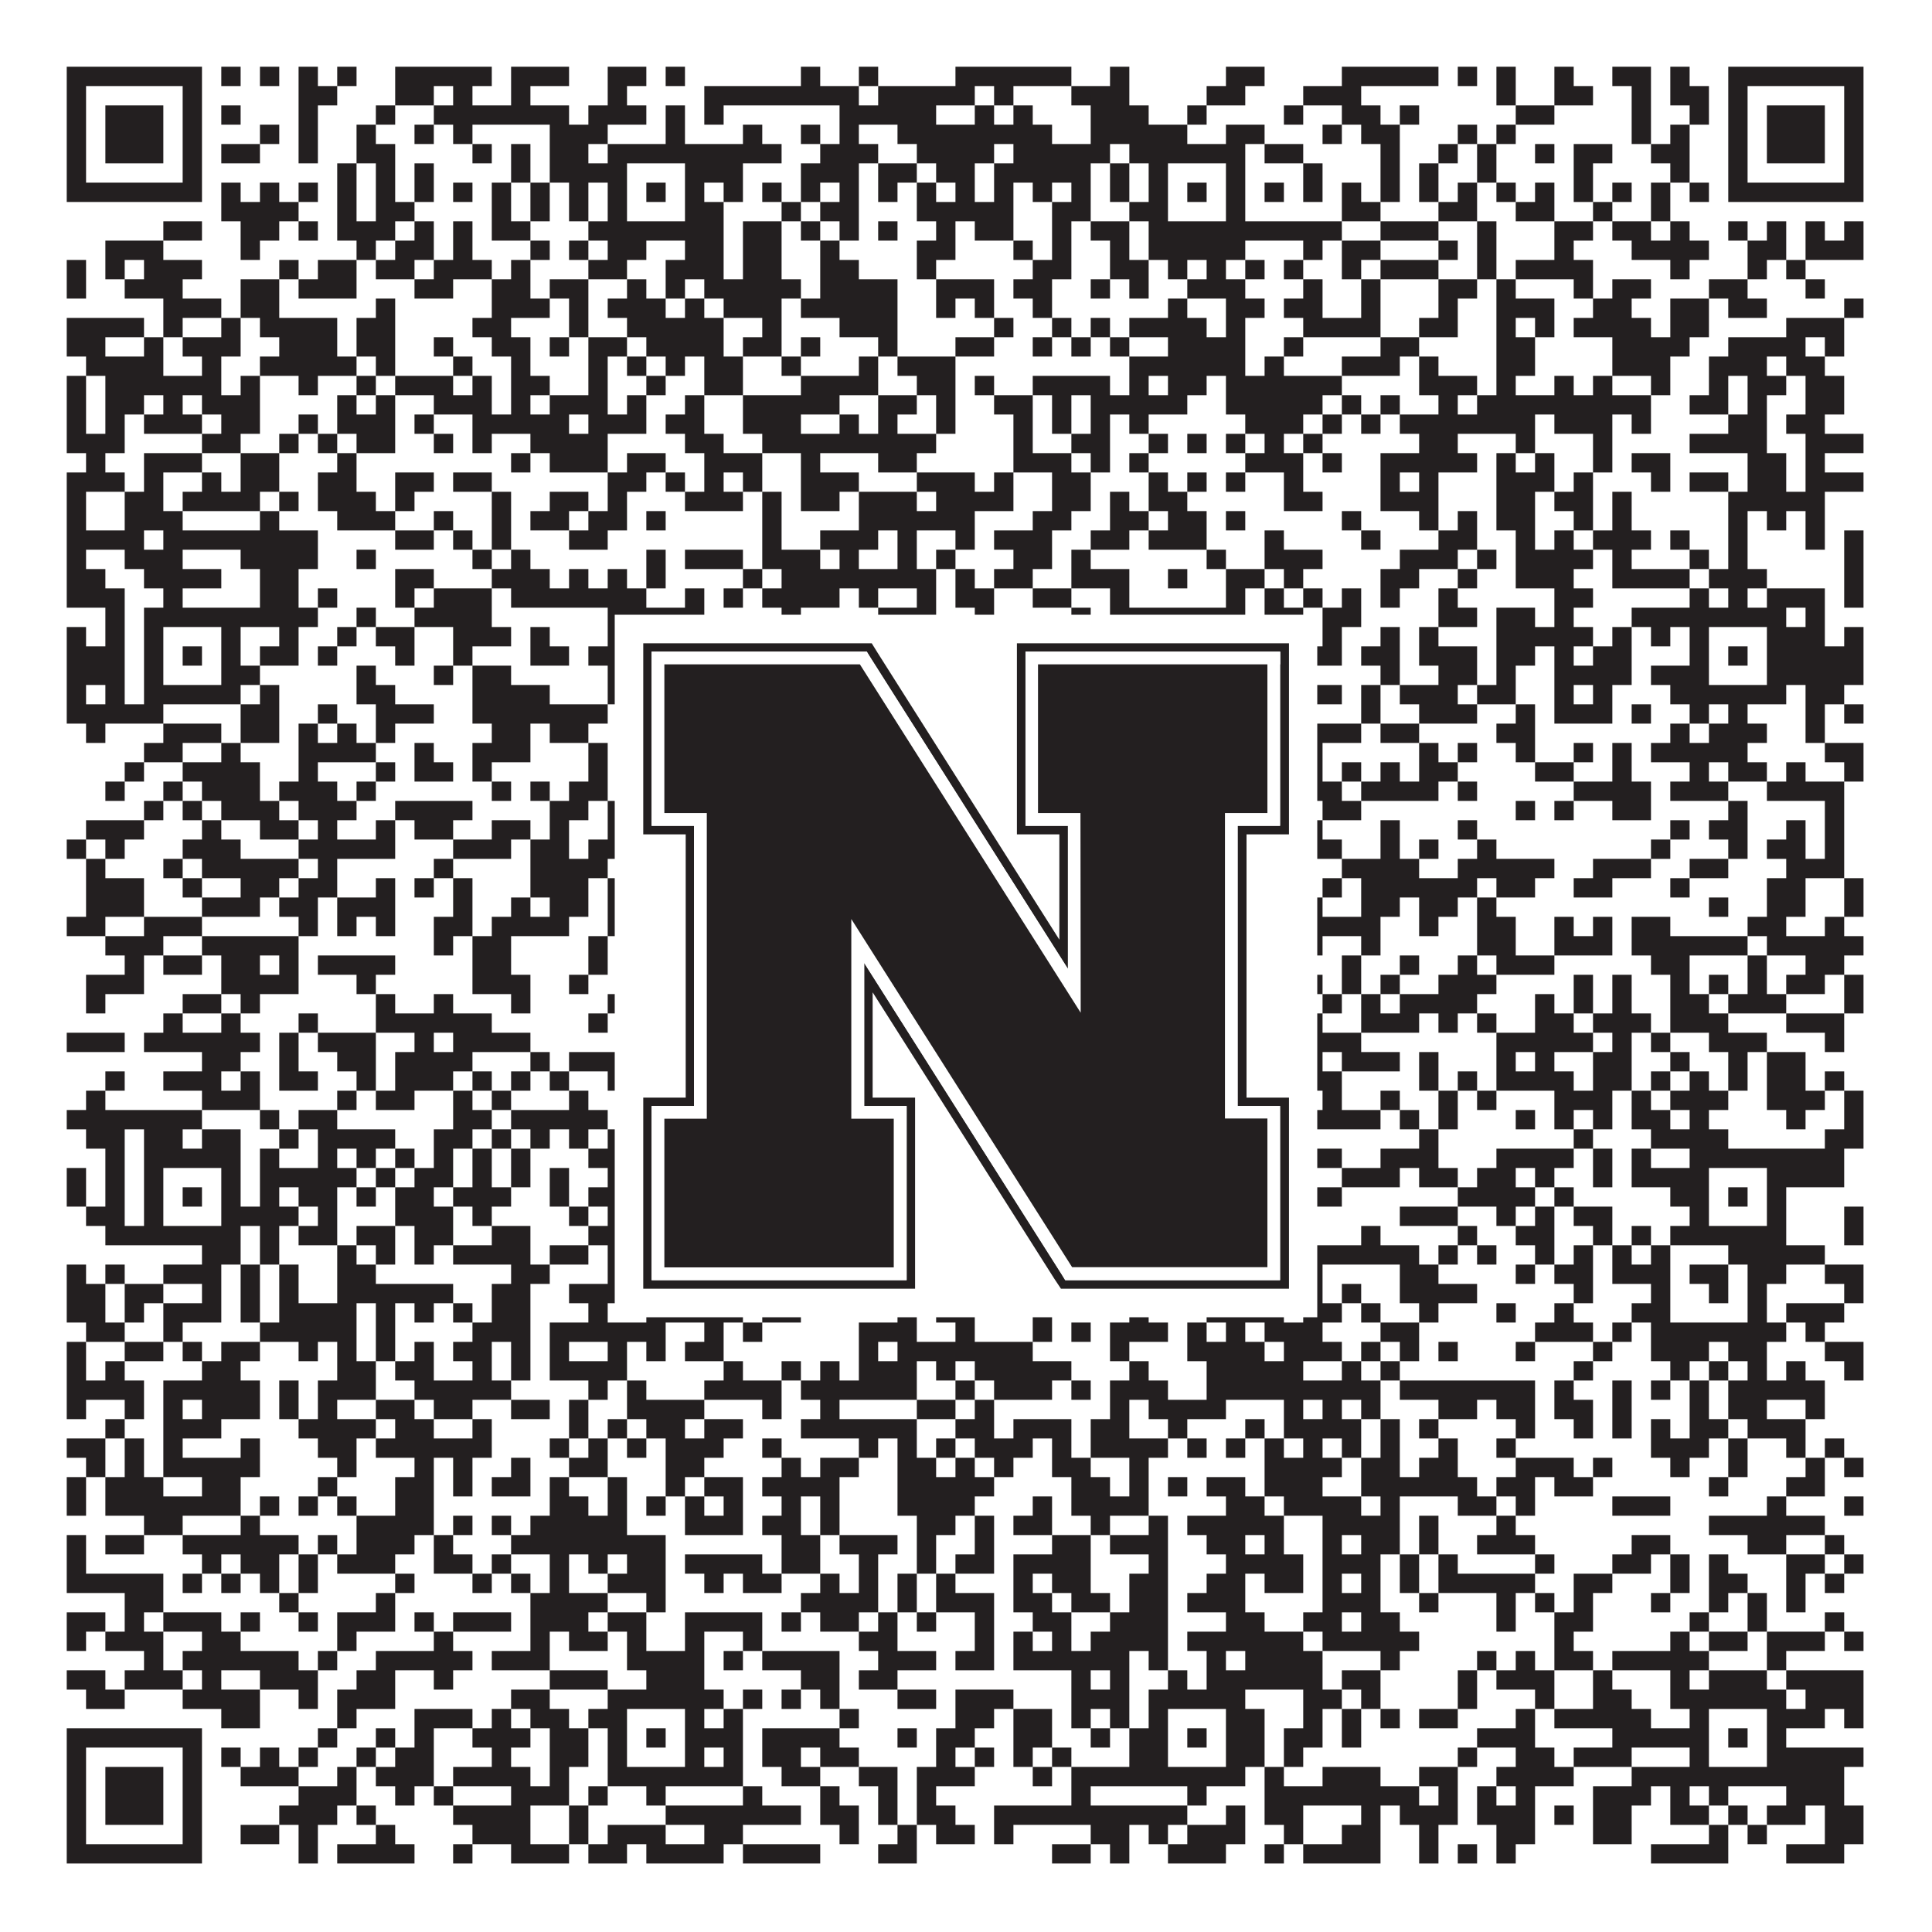
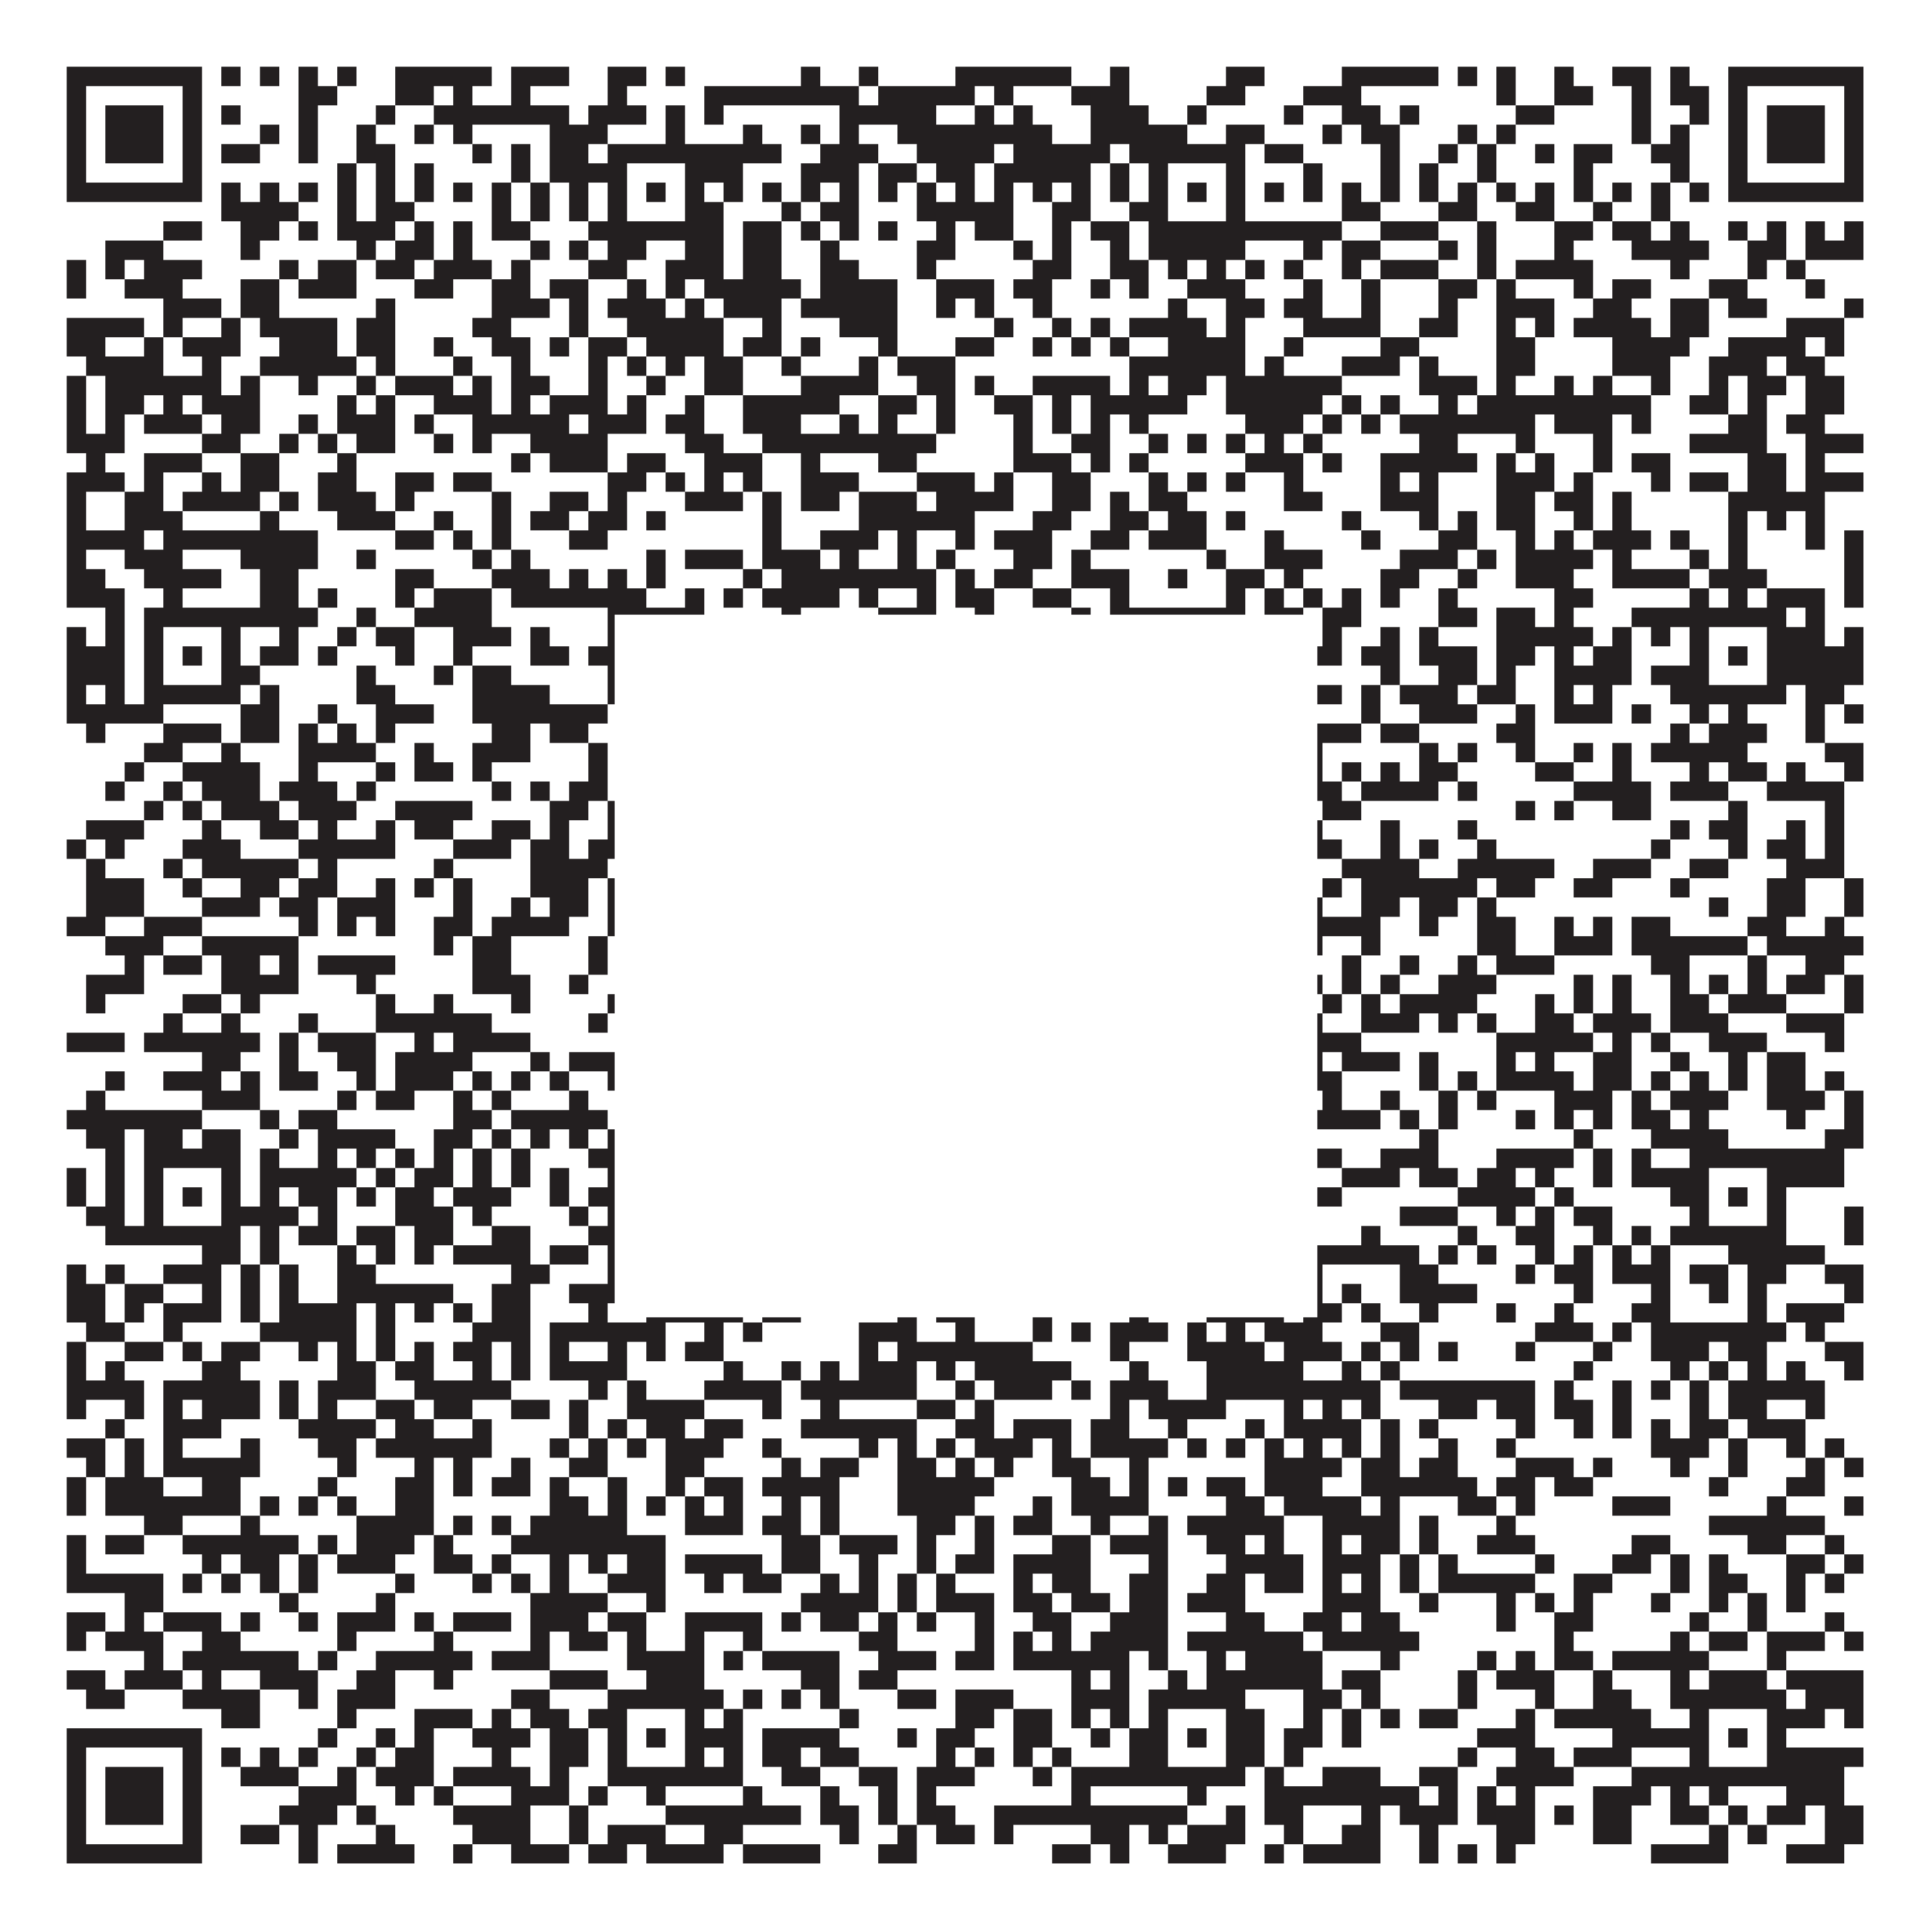
<svg xmlns="http://www.w3.org/2000/svg" version="1.1" width="1100px" height="1100px" viewBox="0 0 1100 1100">
  <rect x="0" y="0" width="1100" height="1100" fill="#ffffff" fill-opacity="1" />
-   <path fill="#231f20" fill-opacity="1" d="M38,38L115,38L115,49L38,49ZM126,38L137,38L137,49L126,49ZM148,38L159,38L159,49L148,49ZM170,38L181,38L181,49L170,49ZM192,38L203,38L203,49L192,49ZM225,38L280,38L280,49L225,49ZM291,38L324,38L324,49L291,49ZM346,38L368,38L368,49L346,49ZM379,38L390,38L390,49L379,49ZM456,38L467,38L467,49L456,49ZM489,38L500,38L500,49L489,49ZM544,38L610,38L610,49L544,49ZM632,38L643,38L643,49L632,49ZM698,38L720,38L720,49L698,49ZM764,38L819,38L819,49L764,49ZM830,38L841,38L841,49L830,49ZM852,38L863,38L863,49L852,49ZM885,38L896,38L896,49L885,49ZM918,38L940,38L940,49L918,49ZM951,38L962,38L962,49L951,49ZM984,38L1061,38L1061,49L984,49ZM38,49L49,49L49,60L38,60ZM104,49L115,49L115,60L104,60ZM170,49L192,49L192,60L170,60ZM225,49L247,49L247,60L225,60ZM258,49L269,49L269,60L258,60ZM291,49L302,49L302,60L291,60ZM346,49L357,49L357,60L346,60ZM401,49L489,49L489,60L401,60ZM500,49L555,49L555,60L500,60ZM566,49L577,49L577,60L566,60ZM610,49L643,49L643,60L610,60ZM687,49L709,49L709,60L687,60ZM742,49L775,49L775,60L742,60ZM852,49L863,49L863,60L852,60ZM885,49L907,49L907,60L885,60ZM929,49L940,49L940,60L929,60ZM951,49L973,49L973,60L951,60ZM984,49L995,49L995,60L984,60ZM1050,49L1061,49L1061,60L1050,60ZM38,60L49,60L49,71L38,71ZM60,60L93,60L93,71L60,71ZM104,60L115,60L115,71L104,71ZM126,60L137,60L137,71L126,71ZM170,60L181,60L181,71L170,71ZM214,60L225,60L225,71L214,71ZM247,60L324,60L324,71L247,71ZM335,60L368,60L368,71L335,71ZM379,60L390,60L390,71L379,71ZM401,60L412,60L412,71L401,71ZM478,60L533,60L533,71L478,71ZM555,60L566,60L566,71L555,71ZM577,60L588,60L588,71L577,71ZM621,60L654,60L654,71L621,71ZM676,60L687,60L687,71L676,71ZM731,60L742,60L742,71L731,71ZM764,60L786,60L786,71L764,71ZM797,60L808,60L808,71L797,71ZM863,60L885,60L885,71L863,71ZM929,60L940,60L940,71L929,71ZM962,60L973,60L973,71L962,71ZM984,60L995,60L995,71L984,71ZM1006,60L1039,60L1039,71L1006,71ZM1050,60L1061,60L1061,71L1050,71ZM38,71L49,71L49,82L38,82ZM60,71L93,71L93,82L60,82ZM104,71L115,71L115,82L104,82ZM148,71L159,71L159,82L148,82ZM170,71L181,71L181,82L170,82ZM203,71L214,71L214,82L203,82ZM236,71L247,71L247,82L236,82ZM258,71L269,71L269,82L258,82ZM313,71L346,71L346,82L313,82ZM379,71L390,71L390,82L379,82ZM423,71L434,71L434,82L423,82ZM456,71L467,71L467,82L456,82ZM478,71L489,71L489,82L478,82ZM511,71L599,71L599,82L511,82ZM621,71L676,71L676,82L621,82ZM698,71L720,71L720,82L698,82ZM753,71L764,71L764,82L753,82ZM775,71L797,71L797,82L775,82ZM830,71L841,71L841,82L830,82ZM852,71L863,71L863,82L852,82ZM929,71L940,71L940,82L929,82ZM951,71L962,71L962,82L951,82ZM984,71L995,71L995,82L984,82ZM1006,71L1039,71L1039,82L1006,82ZM1050,71L1061,71L1061,82L1050,82ZM38,82L49,82L49,93L38,93ZM60,82L93,82L93,93L60,93ZM104,82L115,82L115,93L104,93ZM126,82L148,82L148,93L126,93ZM170,82L181,82L181,93L170,93ZM203,82L225,82L225,93L203,93ZM269,82L280,82L280,93L269,93ZM291,82L302,82L302,93L291,93ZM313,82L335,82L335,93L313,93ZM346,82L445,82L445,93L346,93ZM467,82L500,82L500,93L467,93ZM522,82L566,82L566,93L522,93ZM577,82L632,82L632,93L577,93ZM643,82L709,82L709,93L643,93ZM720,82L742,82L742,93L720,93ZM786,82L797,82L797,93L786,93ZM819,82L830,82L830,93L819,93ZM841,82L852,82L852,93L841,93ZM874,82L885,82L885,93L874,93ZM896,82L918,82L918,93L896,93ZM940,82L962,82L962,93L940,93ZM984,82L995,82L995,93L984,93ZM1006,82L1039,82L1039,93L1006,93ZM1050,82L1061,82L1061,93L1050,93ZM38,93L49,93L49,104L38,104ZM104,93L115,93L115,104L104,104ZM192,93L203,93L203,104L192,104ZM214,93L225,93L225,104L214,104ZM236,93L247,93L247,104L236,104ZM291,93L302,93L302,104L291,104ZM313,93L357,93L357,104L313,104ZM390,93L423,93L423,104L390,104ZM456,93L489,93L489,104L456,104ZM500,93L522,93L522,104L500,104ZM533,93L555,93L555,104L533,104ZM566,93L621,93L621,104L566,104ZM632,93L643,93L643,104L632,104ZM654,93L665,93L665,104L654,104ZM698,93L709,93L709,104L698,104ZM742,93L753,93L753,104L742,104ZM786,93L797,93L797,104L786,104ZM808,93L819,93L819,104L808,104ZM841,93L852,93L852,104L841,104ZM896,93L907,93L907,104L896,104ZM951,93L962,93L962,104L951,104ZM984,93L995,93L995,104L984,104ZM1050,93L1061,93L1061,104L1050,104ZM38,104L115,104L115,115L38,115ZM126,104L137,104L137,115L126,115ZM148,104L159,104L159,115L148,115ZM170,104L181,104L181,115L170,115ZM192,104L203,104L203,115L192,115ZM214,104L225,104L225,115L214,115ZM236,104L247,104L247,115L236,115ZM258,104L269,104L269,115L258,115ZM280,104L291,104L291,115L280,115ZM302,104L313,104L313,115L302,115ZM324,104L335,104L335,115L324,115ZM346,104L357,104L357,115L346,115ZM368,104L379,104L379,115L368,115ZM390,104L401,104L401,115L390,115ZM412,104L423,104L423,115L412,115ZM434,104L445,104L445,115L434,115ZM456,104L467,104L467,115L456,115ZM478,104L489,104L489,115L478,115ZM500,104L511,104L511,115L500,115ZM522,104L533,104L533,115L522,115ZM544,104L555,104L555,115L544,115ZM566,104L577,104L577,115L566,115ZM588,104L599,104L599,115L588,115ZM610,104L621,104L621,115L610,115ZM632,104L643,104L643,115L632,115ZM654,104L665,104L665,115L654,115ZM676,104L687,104L687,115L676,115ZM698,104L709,104L709,115L698,115ZM720,104L731,104L731,115L720,115ZM742,104L753,104L753,115L742,115ZM764,104L775,104L775,115L764,115ZM786,104L797,104L797,115L786,115ZM808,104L819,104L819,115L808,115ZM830,104L841,104L841,115L830,115ZM852,104L863,104L863,115L852,115ZM874,104L885,104L885,115L874,115ZM896,104L907,104L907,115L896,115ZM918,104L929,104L929,115L918,115ZM940,104L951,104L951,115L940,115ZM962,104L973,104L973,115L962,115ZM984,104L1061,104L1061,115L984,115ZM126,115L170,115L170,126L126,126ZM192,115L203,115L203,126L192,126ZM214,115L236,115L236,126L214,126ZM280,115L291,115L291,126L280,126ZM302,115L313,115L313,126L302,126ZM324,115L335,115L335,126L324,126ZM346,115L357,115L357,126L346,126ZM390,115L412,115L412,126L390,126ZM445,115L456,115L456,126L445,126ZM467,115L489,115L489,126L467,126ZM522,115L577,115L577,126L522,126ZM599,115L621,115L621,126L599,126ZM643,115L665,115L665,126L643,126ZM698,115L709,115L709,126L698,126ZM764,115L786,115L786,126L764,126ZM819,115L841,115L841,126L819,126ZM863,115L885,115L885,126L863,126ZM907,115L918,115L918,126L907,126ZM940,115L951,115L951,126L940,126ZM93,126L115,126L115,137L93,137ZM137,126L159,126L159,137L137,137ZM170,126L181,126L181,137L170,137ZM192,126L225,126L225,137L192,137ZM236,126L247,126L247,137L236,137ZM258,126L269,126L269,137L258,137ZM280,126L302,126L302,137L280,137ZM335,126L412,126L412,137L335,137ZM423,126L445,126L445,137L423,137ZM456,126L467,126L467,137L456,137ZM478,126L489,126L489,137L478,137ZM500,126L511,126L511,137L500,137ZM533,126L544,126L544,137L533,137ZM555,126L577,126L577,137L555,137ZM599,126L610,126L610,137L599,137ZM621,126L643,126L643,137L621,137ZM654,126L764,126L764,137L654,137ZM786,126L819,126L819,137L786,137ZM841,126L852,126L852,137L841,137ZM885,126L907,126L907,137L885,137ZM918,126L940,126L940,137L918,137ZM951,126L962,126L962,137L951,137ZM984,126L995,126L995,137L984,137ZM1006,126L1017,126L1017,137L1006,137ZM1028,126L1039,126L1039,137L1028,137ZM1050,126L1061,126L1061,137L1050,137ZM60,137L93,137L93,148L60,148ZM137,137L148,137L148,148L137,148ZM203,137L214,137L214,148L203,148ZM225,137L247,137L247,148L225,148ZM258,137L269,137L269,148L258,148ZM302,137L313,137L313,148L302,148ZM324,137L335,137L335,148L324,148ZM346,137L368,137L368,148L346,148ZM390,137L412,137L412,148L390,148ZM423,137L445,137L445,148L423,148ZM467,137L478,137L478,148L467,148ZM522,137L544,137L544,148L522,148ZM577,137L588,137L588,148L577,148ZM599,137L610,137L610,148L599,148ZM632,137L643,137L643,148L632,148ZM654,137L709,137L709,148L654,148ZM742,137L753,137L753,148L742,148ZM764,137L786,137L786,148L764,148ZM819,137L830,137L830,148L819,148ZM841,137L852,137L852,148L841,148ZM885,137L896,137L896,148L885,148ZM929,137L973,137L973,148L929,148ZM995,137L1017,137L1017,148L995,148ZM1028,137L1061,137L1061,148L1028,148ZM38,148L49,148L49,159L38,159ZM60,148L71,148L71,159L60,159ZM82,148L115,148L115,159L82,159ZM159,148L170,148L170,159L159,159ZM181,148L203,148L203,159L181,159ZM214,148L236,148L236,159L214,159ZM247,148L280,148L280,159L247,159ZM291,148L302,148L302,159L291,159ZM335,148L357,148L357,159L335,159ZM379,148L412,148L412,159L379,159ZM423,148L445,148L445,159L423,159ZM467,148L489,148L489,159L467,159ZM522,148L533,148L533,159L522,159ZM588,148L610,148L610,159L588,159ZM632,148L654,148L654,159L632,159ZM665,148L676,148L676,159L665,159ZM687,148L698,148L698,159L687,159ZM709,148L720,148L720,159L709,159ZM731,148L742,148L742,159L731,159ZM764,148L775,148L775,159L764,159ZM786,148L819,148L819,159L786,159ZM841,148L852,148L852,159L841,159ZM863,148L907,148L907,159L863,159ZM951,148L962,148L962,159L951,159ZM995,148L1006,148L1006,159L995,159ZM1017,148L1028,148L1028,159L1017,159ZM38,159L49,159L49,170L38,170ZM71,159L104,159L104,170L71,170ZM137,159L159,159L159,170L137,170ZM170,159L203,159L203,170L170,170ZM236,159L258,159L258,170L236,170ZM280,159L302,159L302,170L280,170ZM313,159L335,159L335,170L313,170ZM357,159L368,159L368,170L357,170ZM379,159L390,159L390,170L379,170ZM401,159L456,159L456,170L401,170ZM467,159L511,159L511,170L467,170ZM533,159L566,159L566,170L533,170ZM577,159L599,159L599,170L577,170ZM621,159L632,159L632,170L621,170ZM643,159L654,159L654,170L643,170ZM676,159L709,159L709,170L676,170ZM742,159L753,159L753,170L742,170ZM775,159L786,159L786,170L775,170ZM819,159L841,159L841,170L819,170ZM852,159L863,159L863,170L852,170ZM896,159L907,159L907,170L896,170ZM918,159L940,159L940,170L918,170ZM973,159L995,159L995,170L973,170ZM1028,159L1039,159L1039,170L1028,170ZM93,170L126,170L126,181L93,181ZM137,170L159,170L159,181L137,181ZM214,170L225,170L225,181L214,181ZM280,170L313,170L313,181L280,181ZM324,170L335,170L335,181L324,181ZM346,170L379,170L379,181L346,181ZM390,170L401,170L401,181L390,181ZM412,170L445,170L445,181L412,181ZM456,170L511,170L511,181L456,181ZM533,170L544,170L544,181L533,181ZM555,170L566,170L566,181L555,181ZM588,170L599,170L599,181L588,181ZM665,170L676,170L676,181L665,181ZM698,170L720,170L720,181L698,181ZM731,170L753,170L753,181L731,181ZM775,170L786,170L786,181L775,181ZM819,170L830,170L830,181L819,181ZM852,170L885,170L885,181L852,181ZM907,170L929,170L929,181L907,181ZM951,170L973,170L973,181L951,181ZM984,170L1006,170L1006,181L984,181ZM1050,170L1061,170L1061,181L1050,181ZM38,181L82,181L82,192L38,192ZM93,181L104,181L104,192L93,192ZM126,181L137,181L137,192L126,192ZM148,181L192,181L192,192L148,192ZM203,181L225,181L225,192L203,192ZM269,181L291,181L291,192L269,192ZM324,181L335,181L335,192L324,192ZM357,181L412,181L412,192L357,192ZM434,181L445,181L445,192L434,192ZM478,181L511,181L511,192L478,192ZM566,181L577,181L577,192L566,192ZM599,181L610,181L610,192L599,192ZM621,181L632,181L632,192L621,192ZM643,181L687,181L687,192L643,192ZM698,181L709,181L709,192L698,192ZM742,181L786,181L786,192L742,192ZM808,181L830,181L830,192L808,192ZM852,181L863,181L863,192L852,192ZM874,181L885,181L885,192L874,192ZM896,181L940,181L940,192L896,192ZM951,181L973,181L973,192L951,192ZM1017,181L1050,181L1050,192L1017,192ZM38,192L60,192L60,203L38,203ZM82,192L93,192L93,203L82,203ZM104,192L137,192L137,203L104,203ZM159,192L192,192L192,203L159,203ZM203,192L225,192L225,203L203,203ZM247,192L258,192L258,203L247,203ZM280,192L302,192L302,203L280,203ZM313,192L324,192L324,203L313,203ZM335,192L357,192L357,203L335,203ZM368,192L412,192L412,203L368,203ZM423,192L445,192L445,203L423,203ZM456,192L467,192L467,203L456,203ZM500,192L511,192L511,203L500,203ZM544,192L566,192L566,203L544,203ZM588,192L599,192L599,203L588,203ZM610,192L621,192L621,203L610,203ZM632,192L643,192L643,203L632,203ZM665,192L709,192L709,203L665,203ZM731,192L742,192L742,203L731,203ZM786,192L808,192L808,203L786,203ZM852,192L874,192L874,203L852,203ZM918,192L962,192L962,203L918,203ZM984,192L1028,192L1028,203L984,203ZM1039,192L1050,192L1050,203L1039,203ZM49,203L93,203L93,214L49,214ZM115,203L126,203L126,214L115,214ZM148,203L203,203L203,214L148,214ZM214,203L225,203L225,214L214,214ZM258,203L269,203L269,214L258,214ZM291,203L302,203L302,214L291,214ZM335,203L346,203L346,214L335,214ZM357,203L368,203L368,214L357,214ZM379,203L390,203L390,214L379,214ZM401,203L423,203L423,214L401,214ZM445,203L456,203L456,214L445,214ZM489,203L500,203L500,214L489,214ZM511,203L544,203L544,214L511,214ZM643,203L709,203L709,214L643,214ZM720,203L731,203L731,214L720,214ZM764,203L797,203L797,214L764,214ZM808,203L819,203L819,214L808,214ZM852,203L874,203L874,214L852,214ZM918,203L951,203L951,214L918,214ZM973,203L1006,203L1006,214L973,214ZM1017,203L1039,203L1039,214L1017,214ZM38,214L49,214L49,225L38,225ZM60,214L126,214L126,225L60,225ZM137,214L148,214L148,225L137,225ZM170,214L181,214L181,225L170,225ZM203,214L214,214L214,225L203,225ZM225,214L258,214L258,225L225,225ZM269,214L280,214L280,225L269,225ZM291,214L313,214L313,225L291,225ZM335,214L346,214L346,225L335,225ZM368,214L379,214L379,225L368,225ZM401,214L423,214L423,225L401,225ZM456,214L500,214L500,225L456,225ZM522,214L544,214L544,225L522,225ZM555,214L566,214L566,225L555,225ZM588,214L632,214L632,225L588,225ZM643,214L654,214L654,225L643,225ZM665,214L687,214L687,225L665,225ZM698,214L764,214L764,225L698,225ZM808,214L841,214L841,225L808,225ZM852,214L863,214L863,225L852,225ZM885,214L896,214L896,225L885,225ZM907,214L918,214L918,225L907,225ZM940,214L951,214L951,225L940,225ZM973,214L984,214L984,225L973,225ZM995,214L1017,214L1017,225L995,225ZM1028,214L1050,214L1050,225L1028,225ZM38,225L49,225L49,236L38,236ZM60,225L82,225L82,236L60,236ZM93,225L104,225L104,236L93,236ZM115,225L148,225L148,236L115,236ZM192,225L203,225L203,236L192,236ZM214,225L225,225L225,236L214,236ZM247,225L280,225L280,236L247,236ZM291,225L302,225L302,236L291,236ZM313,225L346,225L346,236L313,236ZM357,225L368,225L368,236L357,236ZM390,225L401,225L401,236L390,236ZM423,225L478,225L478,236L423,236ZM500,225L522,225L522,236L500,236ZM533,225L544,225L544,236L533,236ZM566,225L588,225L588,236L566,236ZM599,225L610,225L610,236L599,236ZM621,225L676,225L676,236L621,236ZM698,225L753,225L753,236L698,236ZM764,225L775,225L775,236L764,236ZM786,225L797,225L797,236L786,236ZM819,225L830,225L830,236L819,236ZM841,225L940,225L940,236L841,236ZM962,225L984,225L984,236L962,236ZM995,225L1006,225L1006,236L995,236ZM1028,225L1050,225L1050,236L1028,236ZM38,236L49,236L49,247L38,247ZM60,236L71,236L71,247L60,247ZM82,236L115,236L115,247L82,247ZM126,236L148,236L148,247L126,247ZM170,236L181,236L181,247L170,247ZM192,236L225,236L225,247L192,247ZM236,236L247,236L247,247L236,247ZM269,236L324,236L324,247L269,247ZM335,236L368,236L368,247L335,247ZM379,236L401,236L401,247L379,247ZM423,236L456,236L456,247L423,247ZM478,236L489,236L489,247L478,247ZM500,236L511,236L511,247L500,247ZM533,236L544,236L544,247L533,247ZM577,236L588,236L588,247L577,247ZM599,236L610,236L610,247L599,247ZM621,236L632,236L632,247L621,247ZM643,236L654,236L654,247L643,247ZM709,236L742,236L742,247L709,247ZM753,236L764,236L764,247L753,247ZM775,236L786,236L786,247L775,247ZM797,236L874,236L874,247L797,247ZM885,236L918,236L918,247L885,247ZM929,236L940,236L940,247L929,247ZM984,236L1006,236L1006,247L984,247ZM1017,236L1039,236L1039,247L1017,247ZM38,247L71,247L71,258L38,258ZM115,247L137,247L137,258L115,258ZM159,247L170,247L170,258L159,258ZM181,247L192,247L192,258L181,258ZM203,247L225,247L225,258L203,258ZM247,247L258,247L258,258L247,258ZM269,247L280,247L280,258L269,258ZM302,247L346,247L346,258L302,258ZM390,247L412,247L412,258L390,258ZM434,247L533,247L533,258L434,258ZM577,247L588,247L588,258L577,258ZM610,247L632,247L632,258L610,258ZM654,247L665,247L665,258L654,258ZM676,247L687,247L687,258L676,258ZM698,247L709,247L709,258L698,258ZM720,247L731,247L731,258L720,258ZM742,247L753,247L753,258L742,258ZM808,247L830,247L830,258L808,258ZM863,247L874,247L874,258L863,258ZM907,247L918,247L918,258L907,258ZM962,247L1006,247L1006,258L962,258ZM1028,247L1061,247L1061,258L1028,258ZM49,258L60,258L60,269L49,269ZM82,258L115,258L115,269L82,269ZM137,258L159,258L159,269L137,269ZM192,258L203,258L203,269L192,269ZM291,258L302,258L302,269L291,269ZM313,258L346,258L346,269L313,269ZM357,258L379,258L379,269L357,269ZM401,258L434,258L434,269L401,269ZM456,258L467,258L467,269L456,269ZM500,258L522,258L522,269L500,269ZM577,258L610,258L610,269L577,269ZM621,258L632,258L632,269L621,269ZM643,258L654,258L654,269L643,269ZM709,258L742,258L742,269L709,269ZM753,258L764,258L764,269L753,269ZM786,258L841,258L841,269L786,269ZM852,258L863,258L863,269L852,269ZM874,258L885,258L885,269L874,269ZM907,258L918,258L918,269L907,269ZM929,258L951,258L951,269L929,269ZM995,258L1017,258L1017,269L995,269ZM1028,258L1039,258L1039,269L1028,269ZM38,269L71,269L71,280L38,280ZM82,269L93,269L93,280L82,280ZM115,269L126,269L126,280L115,280ZM137,269L159,269L159,280L137,280ZM181,269L203,269L203,280L181,280ZM225,269L247,269L247,280L225,280ZM258,269L280,269L280,280L258,280ZM346,269L368,269L368,280L346,280ZM379,269L390,269L390,280L379,280ZM401,269L412,269L412,280L401,280ZM423,269L434,269L434,280L423,280ZM456,269L489,269L489,280L456,280ZM522,269L555,269L555,280L522,280ZM566,269L577,269L577,280L566,280ZM599,269L621,269L621,280L599,280ZM654,269L665,269L665,280L654,280ZM676,269L687,269L687,280L676,280ZM698,269L709,269L709,280L698,280ZM731,269L742,269L742,280L731,280ZM786,269L797,269L797,280L786,280ZM808,269L819,269L819,280L808,280ZM852,269L885,269L885,280L852,280ZM896,269L907,269L907,280L896,280ZM940,269L951,269L951,280L940,280ZM962,269L984,269L984,280L962,280ZM995,269L1017,269L1017,280L995,280ZM1028,269L1061,269L1061,280L1028,280ZM38,280L49,280L49,291L38,291ZM71,280L93,280L93,291L71,291ZM104,280L148,280L148,291L104,291ZM159,280L170,280L170,291L159,291ZM181,280L214,280L214,291L181,291ZM225,280L236,280L236,291L225,291ZM280,280L291,280L291,291L280,291ZM313,280L335,280L335,291L313,291ZM346,280L357,280L357,291L346,291ZM390,280L423,280L423,291L390,291ZM434,280L445,280L445,291L434,291ZM456,280L478,280L478,291L456,291ZM489,280L522,280L522,291L489,291ZM533,280L577,280L577,291L533,291ZM599,280L621,280L621,291L599,291ZM632,280L643,280L643,291L632,291ZM654,280L676,280L676,291L654,291ZM731,280L753,280L753,291L731,291ZM786,280L819,280L819,291L786,291ZM852,280L874,280L874,291L852,291ZM885,280L907,280L907,291L885,291ZM918,280L929,280L929,291L918,291ZM984,280L1039,280L1039,291L984,291ZM38,291L49,291L49,302L38,302ZM71,291L104,291L104,302L71,302ZM148,291L159,291L159,302L148,302ZM192,291L225,291L225,302L192,302ZM247,291L258,291L258,302L247,302ZM280,291L291,291L291,302L280,302ZM302,291L324,291L324,302L302,302ZM335,291L357,291L357,302L335,302ZM368,291L379,291L379,302L368,302ZM434,291L445,291L445,302L434,302ZM489,291L555,291L555,302L489,302ZM588,291L610,291L610,302L588,302ZM632,291L654,291L654,302L632,302ZM665,291L687,291L687,302L665,302ZM698,291L709,291L709,302L698,302ZM764,291L775,291L775,302L764,302ZM808,291L819,291L819,302L808,302ZM830,291L841,291L841,302L830,302ZM852,291L874,291L874,302L852,302ZM896,291L907,291L907,302L896,302ZM918,291L929,291L929,302L918,302ZM984,291L995,291L995,302L984,302ZM1006,291L1017,291L1017,302L1006,302ZM1028,291L1039,291L1039,302L1028,302ZM38,302L82,302L82,313L38,313ZM93,302L181,302L181,313L93,313ZM225,302L247,302L247,313L225,313ZM258,302L269,302L269,313L258,313ZM280,302L291,302L291,313L280,313ZM324,302L346,302L346,313L324,313ZM434,302L445,302L445,313L434,313ZM467,302L500,302L500,313L467,313ZM511,302L522,302L522,313L511,313ZM544,302L555,302L555,313L544,313ZM566,302L599,302L599,313L566,313ZM621,302L643,302L643,313L621,313ZM654,302L687,302L687,313L654,313ZM720,302L731,302L731,313L720,313ZM775,302L786,302L786,313L775,313ZM819,302L841,302L841,313L819,313ZM863,302L874,302L874,313L863,313ZM885,302L896,302L896,313L885,313ZM907,302L940,302L940,313L907,313ZM951,302L962,302L962,313L951,313ZM984,302L995,302L995,313L984,313ZM1028,302L1039,302L1039,313L1028,313ZM1050,302L1061,302L1061,313L1050,313ZM38,313L49,313L49,324L38,324ZM71,313L104,313L104,324L71,324ZM137,313L181,313L181,324L137,324ZM203,313L214,313L214,324L203,324ZM269,313L280,313L280,324L269,324ZM291,313L302,313L302,324L291,324ZM368,313L379,313L379,324L368,324ZM390,313L423,313L423,324L390,324ZM434,313L467,313L467,324L434,324ZM478,313L489,313L489,324L478,324ZM511,313L522,313L522,324L511,324ZM533,313L544,313L544,324L533,324ZM577,313L599,313L599,324L577,324ZM610,313L621,313L621,324L610,324ZM687,313L698,313L698,324L687,324ZM720,313L753,313L753,324L720,324ZM797,313L830,313L830,324L797,324ZM841,313L852,313L852,324L841,324ZM863,313L907,313L907,324L863,324ZM918,313L929,313L929,324L918,324ZM962,313L973,313L973,324L962,324ZM984,313L995,313L995,324L984,324ZM1050,313L1061,313L1061,324L1050,324ZM38,324L60,324L60,335L38,335ZM82,324L126,324L126,335L82,335ZM148,324L170,324L170,335L148,335ZM225,324L247,324L247,335L225,335ZM280,324L313,324L313,335L280,335ZM324,324L335,324L335,335L324,335ZM346,324L357,324L357,335L346,335ZM368,324L379,324L379,335L368,335ZM423,324L434,324L434,335L423,335ZM445,324L533,324L533,335L445,335ZM544,324L555,324L555,335L544,335ZM566,324L588,324L588,335L566,335ZM610,324L643,324L643,335L610,335ZM665,324L676,324L676,335L665,335ZM698,324L720,324L720,335L698,335ZM731,324L742,324L742,335L731,335ZM786,324L808,324L808,335L786,335ZM830,324L841,324L841,335L830,335ZM863,324L896,324L896,335L863,335ZM918,324L962,324L962,335L918,335ZM973,324L1006,324L1006,335L973,335ZM1050,324L1061,324L1061,335L1050,335ZM38,335L71,335L71,346L38,346ZM93,335L104,335L104,346L93,346ZM148,335L170,335L170,346L148,346ZM181,335L192,335L192,346L181,346ZM225,335L236,335L236,346L225,346ZM247,335L280,335L280,346L247,346ZM291,335L368,335L368,346L291,346ZM390,335L401,335L401,346L390,346ZM412,335L423,335L423,346L412,346ZM434,335L478,335L478,346L434,346ZM489,335L500,335L500,346L489,346ZM522,335L533,335L533,346L522,346ZM544,335L566,335L566,346L544,346ZM588,335L610,335L610,346L588,346ZM632,335L643,335L643,346L632,346ZM698,335L709,335L709,346L698,346ZM720,335L731,335L731,346L720,346ZM742,335L753,335L753,346L742,346ZM764,335L775,335L775,346L764,346ZM786,335L797,335L797,346L786,346ZM819,335L830,335L830,346L819,346ZM885,335L907,335L907,346L885,346ZM962,335L973,335L973,346L962,346ZM984,335L995,335L995,346L984,346ZM1006,335L1039,335L1039,346L1006,346ZM1050,335L1061,335L1061,346L1050,346ZM60,346L71,346L71,357L60,357ZM82,346L181,346L181,357L82,357ZM203,346L214,346L214,357L203,357ZM236,346L280,346L280,357L236,357ZM346,346L401,346L401,357L346,357ZM445,346L456,346L456,357L445,357ZM500,346L533,346L533,357L500,357ZM555,346L566,346L566,357L555,357ZM610,346L621,346L621,357L610,357ZM632,346L709,346L709,357L632,357ZM720,346L742,346L742,357L720,357ZM753,346L775,346L775,357L753,357ZM819,346L841,346L841,357L819,357ZM852,346L874,346L874,357L852,357ZM885,346L896,346L896,357L885,357ZM929,346L1017,346L1017,357L929,357ZM1028,346L1039,346L1039,357L1028,357ZM38,357L49,357L49,368L38,368ZM60,357L71,357L71,368L60,368ZM82,357L93,357L93,368L82,368ZM126,357L137,357L137,368L126,368ZM159,357L170,357L170,368L159,368ZM192,357L203,357L203,368L192,368ZM214,357L236,357L236,368L214,368ZM258,357L291,357L291,368L258,368ZM302,357L313,357L313,368L302,368ZM346,357L357,357L357,368L346,368ZM390,357L401,357L401,368L390,368ZM434,357L445,357L445,368L434,368ZM456,357L533,357L533,368L456,368ZM544,357L555,357L555,368L544,368ZM577,357L588,357L588,368L577,368ZM599,357L610,357L610,368L599,368ZM654,357L665,357L665,368L654,368ZM698,357L720,357L720,368L698,368ZM731,357L742,357L742,368L731,368ZM753,357L764,357L764,368L753,368ZM786,357L797,357L797,368L786,368ZM808,357L819,357L819,368L808,368ZM852,357L907,357L907,368L852,368ZM918,357L929,357L929,368L918,368ZM940,357L951,357L951,368L940,368ZM962,357L973,357L973,368L962,368ZM1006,357L1039,357L1039,368L1006,368ZM1050,357L1061,357L1061,368L1050,368ZM38,368L71,368L71,379L38,379ZM82,368L93,368L93,379L82,379ZM104,368L115,368L115,379L104,379ZM126,368L137,368L137,379L126,379ZM148,368L170,368L170,379L148,379ZM181,368L192,368L192,379L181,379ZM225,368L236,368L236,379L225,379ZM258,368L269,368L269,379L258,379ZM302,368L324,368L324,379L302,379ZM335,368L357,368L357,379L335,379ZM368,368L379,368L379,379L368,379ZM390,368L412,368L412,379L390,379ZM423,368L434,368L434,379L423,379ZM489,368L555,368L555,379L489,379ZM577,368L588,368L588,379L577,379ZM599,368L610,368L610,379L599,379ZM621,368L665,368L665,379L621,379ZM676,368L687,368L687,379L676,379ZM698,368L720,368L720,379L698,379ZM731,368L764,368L764,379L731,379ZM775,368L797,368L797,379L775,379ZM808,368L841,368L841,379L808,379ZM852,368L874,368L874,379L852,379ZM885,368L896,368L896,379L885,379ZM907,368L929,368L929,379L907,379ZM962,368L973,368L973,379L962,379ZM984,368L995,368L995,379L984,379ZM1006,368L1061,368L1061,379L1006,379ZM38,379L71,379L71,390L38,390ZM82,379L93,379L93,390L82,390ZM126,379L148,379L148,390L126,390ZM203,379L214,379L214,390L203,390ZM247,379L258,379L258,390L247,390ZM269,379L291,379L291,390L269,390ZM346,379L357,379L357,390L346,390ZM390,379L401,379L401,390L390,390ZM412,379L423,379L423,390L412,390ZM434,379L445,379L445,390L434,390ZM456,379L467,379L467,390L456,390ZM478,379L500,379L500,390L478,390ZM511,379L533,379L533,390L511,390ZM588,379L599,379L599,390L588,390ZM610,379L632,379L632,390L610,390ZM654,379L665,379L665,390L654,390ZM698,379L709,379L709,390L698,390ZM786,379L797,379L797,390L786,390ZM819,379L841,379L841,390L819,390ZM852,379L863,379L863,390L852,390ZM885,379L929,379L929,390L885,390ZM940,379L973,379L973,390L940,390ZM1006,379L1061,379L1061,390L1006,390ZM38,390L49,390L49,401L38,401ZM60,390L71,390L71,401L60,401ZM82,390L137,390L137,401L82,401ZM148,390L159,390L159,401L148,401ZM203,390L225,390L225,401L203,401ZM269,390L313,390L313,401L269,401ZM346,390L401,390L401,401L346,401ZM456,390L467,390L467,401L456,401ZM489,390L500,390L500,401L489,401ZM577,390L588,390L588,401L577,401ZM632,390L764,390L764,401L632,401ZM775,390L786,390L786,401L775,401ZM797,390L830,390L830,401L797,401ZM841,390L863,390L863,401L841,401ZM885,390L896,390L896,401L885,401ZM907,390L918,390L918,401L907,401ZM951,390L1017,390L1017,401L951,401ZM1028,390L1050,390L1050,401L1028,401ZM38,401L93,401L93,412L38,412ZM137,401L159,401L159,412L137,412ZM181,401L192,401L192,412L181,412ZM214,401L247,401L247,412L214,412ZM269,401L346,401L346,412L269,412ZM401,401L445,401L445,412L401,412ZM500,401L511,401L511,412L500,412ZM522,401L577,401L577,412L522,412ZM588,401L643,401L643,412L588,412ZM654,401L676,401L676,412L654,412ZM687,401L709,401L709,412L687,412ZM720,401L742,401L742,412L720,412ZM775,401L786,401L786,412L775,412ZM808,401L841,401L841,412L808,412ZM863,401L874,401L874,412L863,412ZM885,401L918,401L918,412L885,412ZM929,401L940,401L940,412L929,412ZM962,401L973,401L973,412L962,412ZM984,401L995,401L995,412L984,412ZM1028,401L1039,401L1039,412L1028,412ZM1050,401L1061,401L1061,412L1050,412ZM49,412L60,412L60,423L49,423ZM93,412L126,412L126,423L93,423ZM137,412L159,412L159,423L137,423ZM170,412L181,412L181,423L170,423ZM192,412L203,412L203,423L192,423ZM214,412L225,412L225,423L214,423ZM280,412L302,412L302,423L280,423ZM313,412L335,412L335,423L313,423ZM357,412L390,412L390,423L357,423ZM401,412L423,412L423,423L401,423ZM445,412L456,412L456,423L445,423ZM467,412L478,412L478,423L467,423ZM511,412L533,412L533,423L511,423ZM566,412L577,412L577,423L566,423ZM599,412L643,412L643,423L599,423ZM654,412L709,412L709,423L654,423ZM720,412L775,412L775,423L720,423ZM786,412L808,412L808,423L786,423ZM852,412L874,412L874,423L852,423ZM951,412L962,412L962,423L951,423ZM973,412L1006,412L1006,423L973,423ZM1028,412L1039,412L1039,423L1028,423ZM82,423L104,423L104,434L82,434ZM126,423L137,423L137,434L126,434ZM170,423L214,423L214,434L170,434ZM236,423L247,423L247,434L236,434ZM269,423L302,423L302,434L269,434ZM335,423L346,423L346,434L335,434ZM357,423L379,423L379,434L357,434ZM390,423L412,423L412,434L390,434ZM423,423L445,423L445,434L423,434ZM489,423L500,423L500,434L489,434ZM511,423L522,423L522,434L511,434ZM533,423L544,423L544,434L533,434ZM555,423L588,423L588,434L555,434ZM599,423L610,423L610,434L599,434ZM665,423L687,423L687,434L665,434ZM698,423L709,423L709,434L698,434ZM720,423L731,423L731,434L720,434ZM742,423L753,423L753,434L742,434ZM808,423L819,423L819,434L808,434ZM830,423L841,423L841,434L830,434ZM863,423L874,423L874,434L863,434ZM896,423L907,423L907,434L896,434ZM918,423L929,423L929,434L918,434ZM940,423L995,423L995,434L940,434ZM1039,423L1061,423L1061,434L1039,434ZM71,434L82,434L82,445L71,445ZM104,434L148,434L148,445L104,445ZM170,434L181,434L181,445L170,445ZM214,434L225,434L225,445L214,445ZM236,434L258,434L258,445L236,445ZM269,434L280,434L280,445L269,445ZM335,434L346,434L346,445L335,445ZM368,434L401,434L401,445L368,445ZM412,434L423,434L423,445L412,445ZM434,434L445,434L445,445L434,445ZM478,434L522,434L522,445L478,445ZM533,434L544,434L544,445L533,445ZM555,434L643,434L643,445L555,445ZM654,434L665,434L665,445L654,445ZM676,434L687,434L687,445L676,445ZM709,434L720,434L720,445L709,445ZM731,434L753,434L753,445L731,445ZM764,434L775,434L775,445L764,445ZM786,434L797,434L797,445L786,445ZM808,434L830,434L830,445L808,445ZM874,434L896,434L896,445L874,445ZM918,434L929,434L929,445L918,445ZM962,434L973,434L973,445L962,445ZM984,434L1006,434L1006,445L984,445ZM1017,434L1028,434L1028,445L1017,445ZM1050,434L1061,434L1061,445L1050,445ZM60,445L71,445L71,456L60,456ZM93,445L104,445L104,456L93,456ZM115,445L148,445L148,456L115,456ZM159,445L192,445L192,456L159,456ZM203,445L214,445L214,456L203,456ZM280,445L291,445L291,456L280,456ZM302,445L313,445L313,456L302,456ZM324,445L346,445L346,456L324,456ZM357,445L368,445L368,456L357,456ZM412,445L489,445L489,456L412,456ZM500,445L511,445L511,456L500,456ZM533,445L544,445L544,456L533,456ZM555,445L599,445L599,456L555,456ZM610,445L676,445L676,456L610,456ZM687,445L698,445L698,456L687,456ZM720,445L731,445L731,456L720,456ZM742,445L764,445L764,456L742,456ZM775,445L819,445L819,456L775,456ZM830,445L841,445L841,456L830,456ZM896,445L940,445L940,456L896,456ZM951,445L984,445L984,456L951,456ZM1006,445L1050,445L1050,456L1006,456ZM82,456L93,456L93,467L82,467ZM104,456L115,456L115,467L104,467ZM126,456L159,456L159,467L126,467ZM170,456L203,456L203,467L170,467ZM225,456L269,456L269,467L225,467ZM313,456L335,456L335,467L313,467ZM346,456L357,456L357,467L346,467ZM368,456L379,456L379,467L368,467ZM401,456L423,456L423,467L401,467ZM434,456L467,456L467,467L434,467ZM500,456L511,456L511,467L500,467ZM533,456L544,456L544,467L533,467ZM555,456L577,456L577,467L555,467ZM588,456L599,456L599,467L588,467ZM698,456L720,456L720,467L698,467ZM731,456L742,456L742,467L731,467ZM753,456L775,456L775,467L753,467ZM863,456L874,456L874,467L863,467ZM885,456L896,456L896,467L885,467ZM918,456L940,456L940,467L918,467ZM984,456L995,456L995,467L984,467ZM1039,456L1050,456L1050,467L1039,467ZM49,467L82,467L82,478L49,478ZM115,467L126,467L126,478L115,478ZM148,467L170,467L170,478L148,478ZM181,467L192,467L192,478L181,478ZM214,467L225,467L225,478L214,478ZM236,467L258,467L258,478L236,478ZM280,467L302,467L302,478L280,478ZM313,467L324,467L324,478L313,478ZM346,467L390,467L390,478L346,478ZM401,467L412,467L412,478L401,478ZM522,467L533,467L533,478L522,478ZM544,467L599,467L599,478L544,478ZM610,467L632,467L632,478L610,478ZM654,467L665,467L665,478L654,478ZM687,467L698,467L698,478L687,478ZM742,467L753,467L753,478L742,478ZM786,467L797,467L797,478L786,478ZM830,467L841,467L841,478L830,478ZM951,467L962,467L962,478L951,478ZM973,467L995,467L995,478L973,478ZM1017,467L1028,467L1028,478L1017,478ZM1039,467L1050,467L1050,478L1039,478ZM38,478L49,478L49,489L38,489ZM60,478L71,478L71,489L60,489ZM104,478L137,478L137,489L104,489ZM170,478L225,478L225,489L170,489ZM258,478L291,478L291,489L258,489ZM302,478L324,478L324,489L302,489ZM335,478L357,478L357,489L335,489ZM368,478L379,478L379,489L368,489ZM412,478L423,478L423,489L412,489ZM434,478L445,478L445,489L434,489ZM456,478L478,478L478,489L456,489ZM511,478L522,478L522,489L511,489ZM555,478L599,478L599,489L555,489ZM610,478L621,478L621,489L610,489ZM665,478L676,478L676,489L665,489ZM709,478L720,478L720,489L709,489ZM742,478L764,478L764,489L742,489ZM786,478L797,478L797,489L786,489ZM808,478L819,478L819,489L808,489ZM841,478L852,478L852,489L841,489ZM940,478L951,478L951,489L940,489ZM984,478L995,478L995,489L984,489ZM1006,478L1028,478L1028,489L1006,489ZM1039,478L1050,478L1050,489L1039,489ZM49,489L60,489L60,500L49,500ZM93,489L104,489L104,500L93,500ZM115,489L170,489L170,500L115,500ZM181,489L192,489L192,500L181,500ZM247,489L258,489L258,500L247,500ZM302,489L346,489L346,500L302,500ZM357,489L379,489L379,500L357,500ZM390,489L412,489L412,500L390,500ZM445,489L478,489L478,500L445,500ZM500,489L522,489L522,500L500,500ZM566,489L577,489L577,500L566,500ZM588,489L599,489L599,500L588,500ZM610,489L621,489L621,500L610,500ZM665,489L687,489L687,500L665,500ZM698,489L709,489L709,500L698,500ZM731,489L742,489L742,500L731,500ZM764,489L808,489L808,500L764,500ZM830,489L885,489L885,500L830,500ZM907,489L940,489L940,500L907,500ZM962,489L984,489L984,500L962,500ZM1017,489L1050,489L1050,500L1017,500ZM49,500L82,500L82,511L49,511ZM104,500L115,500L115,511L104,511ZM137,500L159,500L159,511L137,511ZM170,500L192,500L192,511L170,511ZM214,500L225,500L225,511L214,511ZM236,500L247,500L247,511L236,511ZM258,500L269,500L269,511L258,511ZM302,500L335,500L335,511L302,511ZM346,500L368,500L368,511L346,511ZM379,500L456,500L456,511L379,511ZM467,500L500,500L500,511L467,511ZM511,500L522,500L522,511L511,511ZM555,500L599,500L599,511L555,511ZM621,500L654,500L654,511L621,511ZM687,500L742,500L742,511L687,511ZM753,500L764,500L764,511L753,511ZM775,500L841,500L841,511L775,511ZM852,500L874,500L874,511L852,511ZM896,500L918,500L918,511L896,511ZM951,500L962,500L962,511L951,511ZM1006,500L1028,500L1028,511L1006,511ZM1050,500L1061,500L1061,511L1050,511ZM49,511L82,511L82,522L49,522ZM115,511L148,511L148,522L115,522ZM159,511L181,511L181,522L159,522ZM192,511L225,511L225,522L192,522ZM258,511L269,511L269,522L258,522ZM291,511L302,511L302,522L291,522ZM313,511L335,511L335,522L313,522ZM346,511L357,511L357,522L346,522ZM401,511L434,511L434,522L401,522ZM467,511L489,511L489,522L467,522ZM555,511L588,511L588,522L555,522ZM621,511L632,511L632,522L621,522ZM676,511L709,511L709,522L676,522ZM742,511L753,511L753,522L742,522ZM775,511L797,511L797,522L775,522ZM808,511L830,511L830,522L808,522ZM841,511L852,511L852,522L841,522ZM973,511L984,511L984,522L973,522ZM1006,511L1028,511L1028,522L1006,522ZM1050,511L1061,511L1061,522L1050,522ZM38,522L60,522L60,533L38,533ZM82,522L115,522L115,533L82,533ZM170,522L181,522L181,533L170,533ZM192,522L203,522L203,533L192,533ZM214,522L225,522L225,533L214,533ZM247,522L269,522L269,533L247,533ZM280,522L324,522L324,533L280,533ZM346,522L401,522L401,533L346,533ZM412,522L423,522L423,533L412,533ZM434,522L456,522L456,533L434,533ZM500,522L511,522L511,533L500,533ZM533,522L544,522L544,533L533,533ZM577,522L599,522L599,533L577,533ZM665,522L676,522L676,533L665,533ZM687,522L698,522L698,533L687,533ZM709,522L731,522L731,533L709,533ZM742,522L786,522L786,533L742,533ZM808,522L819,522L819,533L808,533ZM841,522L863,522L863,533L841,533ZM885,522L896,522L896,533L885,533ZM907,522L918,522L918,533L907,533ZM929,522L951,522L951,533L929,533ZM995,522L1017,522L1017,533L995,533ZM1039,522L1050,522L1050,533L1039,533ZM60,533L93,533L93,544L60,544ZM115,533L170,533L170,544L115,544ZM247,533L258,533L258,544L247,544ZM269,533L291,533L291,544L269,544ZM335,533L346,533L346,544L335,544ZM368,533L379,533L379,544L368,544ZM390,533L401,533L401,544L390,544ZM423,533L434,533L434,544L423,544ZM445,533L456,533L456,544L445,544ZM533,533L555,533L555,544L533,544ZM577,533L599,533L599,544L577,544ZM610,533L621,533L621,544L610,544ZM632,533L643,533L643,544L632,544ZM654,533L687,533L687,544L654,544ZM698,533L753,533L753,544L698,544ZM775,533L786,533L786,544L775,544ZM841,533L863,533L863,544L841,544ZM885,533L918,533L918,544L885,544ZM929,533L995,533L995,544L929,544ZM1006,533L1061,533L1061,544L1006,544ZM71,544L82,544L82,555L71,555ZM93,544L115,544L115,555L93,555ZM126,544L148,544L148,555L126,555ZM159,544L170,544L170,555L159,555ZM181,544L225,544L225,555L181,555ZM269,544L291,544L291,555L269,555ZM335,544L346,544L346,555L335,555ZM368,544L390,544L390,555L368,555ZM434,544L445,544L445,555L434,555ZM456,544L467,544L467,555L456,555ZM511,544L522,544L522,555L511,555ZM566,544L610,544L610,555L566,555ZM621,544L654,544L654,555L621,555ZM720,544L742,544L742,555L720,555ZM764,544L775,544L775,555L764,555ZM797,544L808,544L808,555L797,555ZM830,544L841,544L841,555L830,555ZM852,544L885,544L885,555L852,555ZM940,544L962,544L962,555L940,555ZM995,544L1006,544L1006,555L995,555ZM1028,544L1050,544L1050,555L1028,555ZM49,555L82,555L82,566L49,566ZM126,555L170,555L170,566L126,566ZM203,555L214,555L214,566L203,566ZM269,555L302,555L302,566L269,566ZM324,555L335,555L335,566L324,566ZM357,555L390,555L390,566L357,566ZM434,555L445,555L445,566L434,566ZM456,555L467,555L467,566L456,566ZM478,555L511,555L511,566L478,566ZM533,555L566,555L566,566L533,566ZM588,555L599,555L599,566L588,566ZM610,555L621,555L621,566L610,566ZM643,555L665,555L665,566L643,566ZM698,555L709,555L709,566L698,566ZM720,555L731,555L731,566L720,566ZM742,555L753,555L753,566L742,566ZM764,555L775,555L775,566L764,566ZM786,555L797,555L797,566L786,566ZM819,555L852,555L852,566L819,566ZM896,555L907,555L907,566L896,566ZM918,555L929,555L929,566L918,566ZM951,555L962,555L962,566L951,566ZM973,555L984,555L984,566L973,566ZM995,555L1006,555L1006,566L995,566ZM1017,555L1039,555L1039,566L1017,566ZM1050,555L1061,555L1061,566L1050,566ZM49,566L60,566L60,577L49,577ZM104,566L126,566L126,577L104,577ZM137,566L148,566L148,577L137,577ZM214,566L225,566L225,577L214,577ZM247,566L258,566L258,577L247,577ZM291,566L302,566L302,577L291,577ZM346,566L357,566L357,577L346,577ZM368,566L390,566L390,577L368,577ZM401,566L467,566L467,577L401,577ZM489,566L511,566L511,577L489,577ZM533,566L566,566L566,577L533,577ZM577,566L654,566L654,577L577,577ZM676,566L698,566L698,577L676,577ZM731,566L742,566L742,577L731,577ZM753,566L764,566L764,577L753,577ZM775,566L786,566L786,577L775,577ZM797,566L841,566L841,577L797,577ZM874,566L885,566L885,577L874,577ZM896,566L907,566L907,577L896,577ZM918,566L929,566L929,577L918,577ZM951,566L973,566L973,577L951,577ZM984,566L1017,566L1017,577L984,577ZM1050,566L1061,566L1061,577L1050,577ZM93,577L104,577L104,588L93,588ZM126,577L137,577L137,588L126,588ZM170,577L181,577L181,588L170,588ZM214,577L280,577L280,588L214,588ZM335,577L346,577L346,588L335,588ZM379,577L390,577L390,588L379,588ZM401,577L434,577L434,588L401,588ZM445,577L456,577L456,588L445,588ZM478,577L489,577L489,588L478,588ZM511,577L533,577L533,588L511,588ZM544,577L577,577L577,588L544,588ZM599,577L610,577L610,588L599,588ZM621,577L665,577L665,588L621,588ZM676,577L687,577L687,588L676,588ZM709,577L720,577L720,588L709,588ZM731,577L753,577L753,588L731,588ZM775,577L808,577L808,588L775,588ZM819,577L830,577L830,588L819,588ZM841,577L852,577L852,588L841,588ZM874,577L896,577L896,588L874,588ZM907,577L940,577L940,588L907,588ZM951,577L984,577L984,588L951,588ZM1017,577L1050,577L1050,588L1017,588ZM38,588L71,588L71,599L38,599ZM82,588L148,588L148,599L82,599ZM159,588L170,588L170,599L159,599ZM181,588L214,588L214,599L181,599ZM236,588L247,588L247,599L236,599ZM258,588L302,588L302,599L258,599ZM357,588L379,588L379,599L357,599ZM390,588L445,588L445,599L390,599ZM489,588L511,588L511,599L489,599ZM522,588L533,588L533,599L522,599ZM577,588L588,588L588,599L577,599ZM599,588L610,588L610,599L599,599ZM621,588L665,588L665,599L621,599ZM698,588L709,588L709,599L698,599ZM731,588L775,588L775,599L731,599ZM852,588L907,588L907,599L852,599ZM918,588L929,588L929,599L918,599ZM940,588L951,588L951,599L940,599ZM973,588L1006,588L1006,599L973,599ZM1039,588L1050,588L1050,599L1039,599ZM115,599L137,599L137,610L115,610ZM159,599L170,599L170,610L159,610ZM192,599L214,599L214,610L192,610ZM225,599L269,599L269,610L225,610ZM302,599L313,599L313,610L302,610ZM324,599L357,599L357,610L324,610ZM401,599L434,599L434,610L401,610ZM445,599L456,599L456,610L445,610ZM467,599L489,599L489,610L467,610ZM500,599L522,599L522,610L500,610ZM566,599L610,599L610,610L566,610ZM654,599L665,599L665,610L654,610ZM676,599L687,599L687,610L676,610ZM742,599L753,599L753,610L742,610ZM764,599L797,599L797,610L764,610ZM808,599L819,599L819,610L808,610ZM852,599L863,599L863,610L852,610ZM874,599L885,599L885,610L874,610ZM907,599L929,599L929,610L907,610ZM951,599L962,599L962,610L951,610ZM984,599L995,599L995,610L984,610ZM1006,599L1028,599L1028,610L1006,610ZM60,610L71,610L71,621L60,621ZM93,610L126,610L126,621L93,621ZM137,610L148,610L148,621L137,621ZM159,610L181,610L181,621L159,621ZM203,610L214,610L214,621L203,621ZM225,610L258,610L258,621L225,621ZM269,610L280,610L280,621L269,621ZM291,610L302,610L302,621L291,621ZM313,610L324,610L324,621L313,621ZM346,610L357,610L357,621L346,621ZM368,610L390,610L390,621L368,621ZM434,610L456,610L456,621L434,621ZM489,610L500,610L500,621L489,621ZM511,610L522,610L522,621L511,621ZM555,610L566,610L566,621L555,621ZM599,610L632,610L632,621L599,621ZM643,610L654,610L654,621L643,621ZM676,610L698,610L698,621L676,621ZM731,610L764,610L764,621L731,621ZM808,610L819,610L819,621L808,621ZM830,610L841,610L841,621L830,621ZM852,610L896,610L896,621L852,621ZM907,610L929,610L929,621L907,621ZM940,610L951,610L951,621L940,621ZM962,610L973,610L973,621L962,621ZM984,610L995,610L995,621L984,621ZM1006,610L1028,610L1028,621L1006,621ZM1039,610L1050,610L1050,621L1039,621ZM49,621L60,621L60,632L49,632ZM115,621L148,621L148,632L115,632ZM192,621L203,621L203,632L192,632ZM214,621L236,621L236,632L214,632ZM258,621L269,621L269,632L258,632ZM280,621L291,621L291,632L280,632ZM324,621L335,621L335,632L324,632ZM379,621L401,621L401,632L379,632ZM412,621L423,621L423,632L412,632ZM456,621L522,621L522,632L456,632ZM555,621L577,621L577,632L555,632ZM621,621L643,621L643,632L621,632ZM665,621L698,621L698,632L665,632ZM709,621L720,621L720,632L709,632ZM731,621L742,621L742,632L731,632ZM753,621L764,621L764,632L753,632ZM786,621L797,621L797,632L786,632ZM819,621L830,621L830,632L819,632ZM841,621L852,621L852,632L841,632ZM885,621L918,621L918,632L885,632ZM929,621L940,621L940,632L929,632ZM951,621L984,621L984,632L951,632ZM1006,621L1039,621L1039,632L1006,632ZM1050,621L1061,621L1061,632L1050,632ZM38,632L115,632L115,643L38,643ZM148,632L159,632L159,643L148,643ZM170,632L192,632L192,643L170,643ZM258,632L280,632L280,643L258,643ZM291,632L346,632L346,643L291,643ZM379,632L390,632L390,643L379,643ZM412,632L423,632L423,643L412,643ZM456,632L478,632L478,643L456,643ZM500,632L533,632L533,643L500,643ZM544,632L577,632L577,643L544,643ZM588,632L599,632L599,643L588,643ZM676,632L687,632L687,643L676,643ZM720,632L786,632L786,643L720,643ZM797,632L808,632L808,643L797,643ZM819,632L830,632L830,643L819,643ZM863,632L874,632L874,643L863,643ZM885,632L896,632L896,643L885,643ZM907,632L918,632L918,643L907,643ZM929,632L951,632L951,643L929,643ZM962,632L973,632L973,643L962,643ZM1017,632L1028,632L1028,643L1017,643ZM1050,632L1061,632L1061,643L1050,643ZM49,643L71,643L71,654L49,654ZM82,643L104,643L104,654L82,654ZM115,643L137,643L137,654L115,654ZM159,643L170,643L170,654L159,654ZM181,643L225,643L225,654L181,654ZM247,643L269,643L269,654L247,654ZM280,643L291,643L291,654L280,654ZM302,643L313,643L313,654L302,654ZM324,643L335,643L335,654L324,654ZM346,643L423,643L423,654L346,654ZM467,643L500,643L500,654L467,654ZM555,643L566,643L566,654L555,654ZM599,643L610,643L610,654L599,654ZM621,643L665,643L665,654L621,654ZM687,643L698,643L698,654L687,654ZM709,643L720,643L720,654L709,654ZM808,643L819,643L819,654L808,654ZM896,643L907,643L907,654L896,654ZM940,643L984,643L984,654L940,654ZM1039,643L1061,643L1061,654L1039,654ZM60,654L71,654L71,665L60,665ZM82,654L137,654L137,665L82,665ZM148,654L159,654L159,665L148,665ZM181,654L192,654L192,665L181,665ZM203,654L214,654L214,665L203,665ZM225,654L236,654L236,665L225,665ZM247,654L258,654L258,665L247,665ZM269,654L280,654L280,665L269,665ZM291,654L302,654L302,665L291,665ZM335,654L401,654L401,665L335,665ZM412,654L423,654L423,665L412,665ZM434,654L478,654L478,665L434,665ZM489,654L511,654L511,665L489,665ZM522,654L588,654L588,665L522,665ZM599,654L621,654L621,665L599,665ZM632,654L643,654L643,665L632,665ZM654,654L764,654L764,665L654,665ZM786,654L819,654L819,665L786,665ZM852,654L896,654L896,665L852,665ZM907,654L918,654L918,665L907,665ZM929,654L940,654L940,665L929,665ZM962,654L1050,654L1050,665L962,665ZM38,665L49,665L49,676L38,676ZM60,665L71,665L71,676L60,676ZM82,665L93,665L93,676L82,676ZM126,665L137,665L137,676L126,676ZM148,665L203,665L203,676L148,676ZM214,665L225,665L225,676L214,676ZM236,665L258,665L258,676L236,676ZM269,665L280,665L280,676L269,676ZM291,665L302,665L302,676L291,676ZM313,665L324,665L324,676L313,676ZM346,665L357,665L357,676L346,676ZM390,665L412,665L412,676L390,676ZM423,665L434,665L434,676L423,676ZM445,665L456,665L456,676L445,676ZM478,665L500,665L500,676L478,676ZM588,665L599,665L599,676L588,676ZM610,665L643,665L643,676L610,676ZM654,665L665,665L665,676L654,676ZM698,665L742,665L742,676L698,676ZM764,665L797,665L797,676L764,676ZM808,665L830,665L830,676L808,676ZM841,665L863,665L863,676L841,676ZM874,665L885,665L885,676L874,676ZM907,665L918,665L918,676L907,676ZM929,665L973,665L973,676L929,676ZM1006,665L1050,665L1050,676L1006,676ZM38,676L49,676L49,687L38,687ZM60,676L71,676L71,687L60,687ZM82,676L93,676L93,687L82,687ZM104,676L115,676L115,687L104,687ZM126,676L137,676L137,687L126,687ZM148,676L159,676L159,687L148,687ZM170,676L192,676L192,687L170,687ZM203,676L214,676L214,687L203,687ZM225,676L247,676L247,687L225,687ZM258,676L291,676L291,687L258,687ZM313,676L324,676L324,687L313,687ZM335,676L357,676L357,687L335,687ZM368,676L379,676L379,687L368,687ZM390,676L423,676L423,687L390,687ZM434,676L445,676L445,687L434,687ZM467,676L489,676L489,687L467,687ZM500,676L511,676L511,687L500,687ZM522,676L533,676L533,687L522,687ZM555,676L566,676L566,687L555,687ZM588,676L599,676L599,687L588,687ZM610,676L621,676L621,687L610,687ZM632,676L643,676L643,687L632,687ZM654,676L665,676L665,687L654,687ZM676,676L687,676L687,687L676,687ZM698,676L709,676L709,687L698,687ZM720,676L764,676L764,687L720,687ZM830,676L874,676L874,687L830,687ZM885,676L896,676L896,687L885,687ZM951,676L973,676L973,687L951,687ZM984,676L995,676L995,687L984,687ZM1006,676L1017,676L1017,687L1006,687ZM49,687L71,687L71,698L49,698ZM82,687L93,687L93,698L82,698ZM126,687L170,687L170,698L126,698ZM181,687L192,687L192,698L181,698ZM225,687L258,687L258,698L225,698ZM269,687L280,687L280,698L269,698ZM324,687L335,687L335,698L324,698ZM346,687L357,687L357,698L346,698ZM390,687L434,687L434,698L390,698ZM445,687L467,687L467,698L445,698ZM478,687L500,687L500,698L478,698ZM522,687L544,687L544,698L522,698ZM610,687L621,687L621,698L610,698ZM654,687L665,687L665,698L654,698ZM698,687L720,687L720,698L698,698ZM797,687L830,687L830,698L797,698ZM852,687L863,687L863,698L852,698ZM874,687L885,687L885,698L874,698ZM896,687L918,687L918,698L896,698ZM962,687L973,687L973,698L962,698ZM1006,687L1017,687L1017,698L1006,698ZM1050,687L1061,687L1061,698L1050,698ZM60,698L137,698L137,709L60,709ZM148,698L159,698L159,709L148,709ZM170,698L192,698L192,709L170,709ZM203,698L225,698L225,709L203,709ZM236,698L258,698L258,709L236,709ZM280,698L302,698L302,709L280,709ZM335,698L412,698L412,709L335,709ZM423,698L434,698L434,709L423,709ZM456,698L500,698L500,709L456,709ZM511,698L522,698L522,709L511,709ZM533,698L555,698L555,709L533,709ZM610,698L621,698L621,709L610,709ZM654,698L709,698L709,709L654,709ZM775,698L786,698L786,709L775,709ZM830,698L841,698L841,709L830,709ZM863,698L885,698L885,709L863,709ZM907,698L918,698L918,709L907,709ZM929,698L940,698L940,709L929,709ZM951,698L1017,698L1017,709L951,709ZM1050,698L1061,698L1061,709L1050,709ZM115,709L137,709L137,720L115,720ZM148,709L159,709L159,720L148,720ZM192,709L203,709L203,720L192,720ZM214,709L225,709L225,720L214,720ZM236,709L247,709L247,720L236,720ZM258,709L302,709L302,720L258,720ZM313,709L335,709L335,720L313,720ZM346,709L390,709L390,720L346,720ZM412,709L434,709L434,720L412,720ZM456,709L467,709L467,720L456,720ZM489,709L500,709L500,720L489,720ZM533,709L544,709L544,720L533,720ZM555,709L566,709L566,720L555,720ZM643,709L654,709L654,720L643,720ZM665,709L676,709L676,720L665,720ZM687,709L698,709L698,720L687,720ZM709,709L720,709L720,720L709,720ZM731,709L808,709L808,720L731,720ZM819,709L830,709L830,720L819,720ZM841,709L852,709L852,720L841,720ZM874,709L885,709L885,720L874,720ZM896,709L907,709L907,720L896,720ZM918,709L929,709L929,720L918,720ZM940,709L951,709L951,720L940,720ZM984,709L1039,709L1039,720L984,720ZM38,720L49,720L49,731L38,731ZM60,720L71,720L71,731L60,731ZM93,720L126,720L126,731L93,731ZM137,720L148,720L148,731L137,731ZM159,720L170,720L170,731L159,731ZM192,720L214,720L214,731L192,731ZM291,720L313,720L313,731L291,731ZM346,720L357,720L357,731L346,731ZM368,720L401,720L401,731L368,731ZM412,720L423,720L423,731L412,731ZM434,720L445,720L445,731L434,731ZM456,720L500,720L500,731L456,731ZM511,720L522,720L522,731L511,731ZM533,720L555,720L555,731L533,731ZM566,720L610,720L610,731L566,731ZM621,720L643,720L643,731L621,731ZM654,720L665,720L665,731L654,731ZM687,720L709,720L709,731L687,731ZM720,720L753,720L753,731L720,731ZM797,720L819,720L819,731L797,731ZM863,720L874,720L874,731L863,731ZM885,720L907,720L907,731L885,731ZM918,720L951,720L951,731L918,731ZM962,720L984,720L984,731L962,731ZM995,720L1017,720L1017,731L995,731ZM1039,720L1061,720L1061,731L1039,731ZM38,731L60,731L60,742L38,742ZM71,731L93,731L93,742L71,742ZM115,731L126,731L126,742L115,742ZM137,731L148,731L148,742L137,742ZM159,731L170,731L170,742L159,742ZM192,731L258,731L258,742L192,742ZM280,731L302,731L302,742L280,742ZM324,731L368,731L368,742L324,742ZM379,731L401,731L401,742L379,742ZM434,731L445,731L445,742L434,742ZM467,731L511,731L511,742L467,742ZM522,731L544,731L544,742L522,742ZM555,731L566,731L566,742L555,742ZM577,731L599,731L599,742L577,742ZM610,731L621,731L621,742L610,742ZM632,731L643,731L643,742L632,742ZM665,731L676,731L676,742L665,742ZM720,731L731,731L731,742L720,742ZM742,731L753,731L753,742L742,742ZM764,731L775,731L775,742L764,742ZM797,731L841,731L841,742L797,742ZM896,731L907,731L907,742L896,742ZM940,731L951,731L951,742L940,742ZM973,731L984,731L984,742L973,742ZM995,731L1006,731L1006,742L995,742ZM1050,731L1061,731L1061,742L1050,742ZM38,742L60,742L60,753L38,753ZM71,742L82,742L82,753L71,753ZM93,742L126,742L126,753L93,753ZM137,742L148,742L148,753L137,753ZM159,742L203,742L203,753L159,753ZM214,742L225,742L225,753L214,753ZM236,742L247,742L247,753L236,753ZM258,742L269,742L269,753L258,753ZM280,742L302,742L302,753L280,753ZM335,742L346,742L346,753L335,753ZM368,742L423,742L423,753L368,753ZM434,742L456,742L456,753L434,753ZM511,742L522,742L522,753L511,753ZM533,742L555,742L555,753L533,753ZM588,742L599,742L599,753L588,753ZM643,742L654,742L654,753L643,753ZM687,742L731,742L731,753L687,753ZM742,742L764,742L764,753L742,753ZM775,742L786,742L786,753L775,753ZM808,742L819,742L819,753L808,753ZM852,742L863,742L863,753L852,753ZM885,742L896,742L896,753L885,753ZM929,742L951,742L951,753L929,753ZM995,742L1006,742L1006,753L995,753ZM1017,742L1050,742L1050,753L1017,753ZM49,753L71,753L71,764L49,764ZM93,753L104,753L104,764L93,764ZM148,753L203,753L203,764L148,764ZM214,753L225,753L225,764L214,764ZM269,753L302,753L302,764L269,764ZM313,753L379,753L379,764L313,764ZM401,753L412,753L412,764L401,764ZM423,753L434,753L434,764L423,764ZM489,753L522,753L522,764L489,764ZM544,753L555,753L555,764L544,764ZM588,753L599,753L599,764L588,764ZM610,753L621,753L621,764L610,764ZM632,753L665,753L665,764L632,764ZM676,753L687,753L687,764L676,764ZM698,753L709,753L709,764L698,764ZM720,753L753,753L753,764L720,764ZM786,753L808,753L808,764L786,764ZM874,753L907,753L907,764L874,764ZM918,753L929,753L929,764L918,764ZM940,753L1017,753L1017,764L940,764ZM1028,753L1039,753L1039,764L1028,764ZM38,764L49,764L49,775L38,775ZM71,764L93,764L93,775L71,775ZM104,764L115,764L115,775L104,775ZM126,764L148,764L148,775L126,775ZM170,764L181,764L181,775L170,775ZM192,764L203,764L203,775L192,775ZM214,764L225,764L225,775L214,775ZM236,764L247,764L247,775L236,775ZM258,764L280,764L280,775L258,775ZM291,764L302,764L302,775L291,775ZM313,764L324,764L324,775L313,775ZM346,764L357,764L357,775L346,775ZM368,764L379,764L379,775L368,775ZM390,764L412,764L412,775L390,775ZM489,764L500,764L500,775L489,775ZM511,764L588,764L588,775L511,775ZM632,764L643,764L643,775L632,775ZM676,764L720,764L720,775L676,775ZM731,764L764,764L764,775L731,775ZM775,764L786,764L786,775L775,775ZM797,764L808,764L808,775L797,775ZM819,764L830,764L830,775L819,775ZM863,764L874,764L874,775L863,775ZM907,764L918,764L918,775L907,775ZM940,764L973,764L973,775L940,775ZM984,764L1006,764L1006,775L984,775ZM1039,764L1061,764L1061,775L1039,775ZM38,775L49,775L49,786L38,786ZM60,775L71,775L71,786L60,786ZM115,775L137,775L137,786L115,786ZM192,775L214,775L214,786L192,786ZM225,775L247,775L247,786L225,786ZM269,775L280,775L280,786L269,786ZM291,775L302,775L302,786L291,786ZM313,775L357,775L357,786L313,786ZM412,775L423,775L423,786L412,786ZM445,775L456,775L456,786L445,786ZM467,775L478,775L478,786L467,786ZM489,775L522,775L522,786L489,786ZM533,775L544,775L544,786L533,786ZM555,775L610,775L610,786L555,786ZM643,775L654,775L654,786L643,786ZM687,775L742,775L742,786L687,786ZM764,775L775,775L775,786L764,786ZM786,775L797,775L797,786L786,786ZM896,775L907,775L907,786L896,786ZM951,775L962,775L962,786L951,786ZM973,775L984,775L984,786L973,786ZM995,775L1006,775L1006,786L995,786ZM1017,775L1028,775L1028,786L1017,786ZM1050,775L1061,775L1061,786L1050,786ZM38,786L82,786L82,797L38,797ZM93,786L148,786L148,797L93,797ZM159,786L170,786L170,797L159,797ZM181,786L214,786L214,797L181,797ZM236,786L291,786L291,797L236,797ZM335,786L346,786L346,797L335,797ZM357,786L368,786L368,797L357,797ZM401,786L445,786L445,797L401,797ZM456,786L522,786L522,797L456,797ZM544,786L555,786L555,797L544,797ZM566,786L599,786L599,797L566,797ZM610,786L621,786L621,797L610,797ZM632,786L665,786L665,797L632,797ZM687,786L786,786L786,797L687,797ZM797,786L874,786L874,797L797,797ZM885,786L896,786L896,797L885,797ZM918,786L929,786L929,797L918,797ZM940,786L951,786L951,797L940,797ZM962,786L973,786L973,797L962,797ZM984,786L1039,786L1039,797L984,797ZM38,797L49,797L49,808L38,808ZM71,797L82,797L82,808L71,808ZM93,797L104,797L104,808L93,808ZM115,797L148,797L148,808L115,808ZM159,797L170,797L170,808L159,808ZM181,797L192,797L192,808L181,808ZM214,797L236,797L236,808L214,808ZM247,797L269,797L269,808L247,808ZM291,797L313,797L313,808L291,808ZM324,797L335,797L335,808L324,808ZM357,797L401,797L401,808L357,808ZM434,797L445,797L445,808L434,808ZM467,797L478,797L478,808L467,808ZM522,797L544,797L544,808L522,808ZM555,797L566,797L566,808L555,808ZM632,797L643,797L643,808L632,808ZM654,797L698,797L698,808L654,808ZM731,797L742,797L742,808L731,808ZM753,797L764,797L764,808L753,808ZM775,797L786,797L786,808L775,808ZM819,797L841,797L841,808L819,808ZM852,797L874,797L874,808L852,808ZM885,797L907,797L907,808L885,808ZM918,797L929,797L929,808L918,808ZM962,797L973,797L973,808L962,808ZM984,797L1006,797L1006,808L984,808ZM1028,797L1039,797L1039,808L1028,808ZM60,808L71,808L71,819L60,819ZM93,808L126,808L126,819L93,819ZM170,808L214,808L214,819L170,819ZM225,808L247,808L247,819L225,819ZM269,808L280,808L280,819L269,819ZM324,808L335,808L335,819L324,819ZM346,808L357,808L357,819L346,819ZM368,808L390,808L390,819L368,819ZM401,808L423,808L423,819L401,819ZM456,808L522,808L522,819L456,819ZM544,808L566,808L566,819L544,819ZM577,808L610,808L610,819L577,819ZM621,808L643,808L643,819L621,819ZM665,808L676,808L676,819L665,819ZM709,808L720,808L720,819L709,819ZM731,808L775,808L775,819L731,819ZM786,808L797,808L797,819L786,819ZM808,808L819,808L819,819L808,819ZM863,808L874,808L874,819L863,819ZM896,808L907,808L907,819L896,819ZM918,808L929,808L929,819L918,819ZM940,808L951,808L951,819L940,819ZM962,808L984,808L984,819L962,819ZM995,808L1028,808L1028,819L995,819ZM38,819L60,819L60,830L38,830ZM71,819L82,819L82,830L71,830ZM93,819L104,819L104,830L93,830ZM137,819L148,819L148,830L137,830ZM181,819L203,819L203,830L181,830ZM214,819L280,819L280,830L214,830ZM313,819L324,819L324,830L313,830ZM335,819L346,819L346,830L335,830ZM357,819L368,819L368,830L357,830ZM379,819L412,819L412,830L379,830ZM434,819L445,819L445,830L434,830ZM489,819L500,819L500,830L489,830ZM511,819L522,819L522,830L511,830ZM533,819L544,819L544,830L533,830ZM555,819L588,819L588,830L555,830ZM599,819L610,819L610,830L599,830ZM621,819L665,819L665,830L621,830ZM676,819L687,819L687,830L676,830ZM698,819L709,819L709,830L698,830ZM720,819L731,819L731,830L720,830ZM742,819L753,819L753,830L742,830ZM764,819L775,819L775,830L764,830ZM786,819L797,819L797,830L786,830ZM819,819L830,819L830,830L819,830ZM852,819L863,819L863,830L852,830ZM940,819L973,819L973,830L940,830ZM984,819L995,819L995,830L984,830ZM1017,819L1028,819L1028,830L1017,830ZM1039,819L1050,819L1050,830L1039,830ZM49,830L60,830L60,841L49,841ZM71,830L82,830L82,841L71,841ZM93,830L148,830L148,841L93,841ZM192,830L203,830L203,841L192,841ZM236,830L247,830L247,841L236,841ZM258,830L269,830L269,841L258,841ZM291,830L302,830L302,841L291,841ZM324,830L346,830L346,841L324,841ZM379,830L401,830L401,841L379,841ZM445,830L456,830L456,841L445,841ZM467,830L489,830L489,841L467,841ZM511,830L533,830L533,841L511,841ZM544,830L555,830L555,841L544,841ZM566,830L577,830L577,841L566,841ZM599,830L621,830L621,841L599,841ZM643,830L654,830L654,841L643,841ZM720,830L764,830L764,841L720,841ZM775,830L797,830L797,841L775,841ZM808,830L830,830L830,841L808,841ZM863,830L896,830L896,841L863,841ZM907,830L918,830L918,841L907,841ZM951,830L962,830L962,841L951,841ZM984,830L995,830L995,841L984,841ZM1028,830L1039,830L1039,841L1028,841ZM1050,830L1061,830L1061,841L1050,841ZM38,841L49,841L49,852L38,852ZM60,841L93,841L93,852L60,852ZM115,841L137,841L137,852L115,852ZM181,841L192,841L192,852L181,852ZM225,841L247,841L247,852L225,852ZM258,841L269,841L269,852L258,852ZM280,841L302,841L302,852L280,852ZM313,841L324,841L324,852L313,852ZM346,841L357,841L357,852L346,852ZM379,841L390,841L390,852L379,852ZM401,841L423,841L423,852L401,852ZM434,841L478,841L478,852L434,852ZM511,841L566,841L566,852L511,852ZM610,841L632,841L632,852L610,852ZM643,841L654,841L654,852L643,852ZM665,841L676,841L676,852L665,852ZM687,841L709,841L709,852L687,852ZM720,841L753,841L753,852L720,852ZM775,841L841,841L841,852L775,852ZM852,841L874,841L874,852L852,852ZM885,841L907,841L907,852L885,852ZM973,841L984,841L984,852L973,852ZM1017,841L1039,841L1039,852L1017,852ZM38,852L49,852L49,863L38,863ZM60,852L137,852L137,863L60,863ZM148,852L159,852L159,863L148,863ZM170,852L181,852L181,863L170,863ZM192,852L203,852L203,863L192,863ZM225,852L247,852L247,863L225,863ZM313,852L335,852L335,863L313,863ZM346,852L357,852L357,863L346,863ZM368,852L379,852L379,863L368,863ZM390,852L401,852L401,863L390,863ZM412,852L423,852L423,863L412,863ZM445,852L456,852L456,863L445,863ZM467,852L478,852L478,863L467,863ZM511,852L555,852L555,863L511,863ZM588,852L599,852L599,863L588,863ZM610,852L654,852L654,863L610,863ZM698,852L720,852L720,863L698,863ZM731,852L775,852L775,863L731,863ZM786,852L797,852L797,863L786,863ZM830,852L852,852L852,863L830,863ZM863,852L874,852L874,863L863,863ZM918,852L951,852L951,863L918,863ZM1006,852L1017,852L1017,863L1006,863ZM1050,852L1061,852L1061,863L1050,863ZM82,863L104,863L104,874L82,874ZM137,863L148,863L148,874L137,874ZM203,863L247,863L247,874L203,874ZM258,863L269,863L269,874L258,874ZM280,863L291,863L291,874L280,874ZM302,863L357,863L357,874L302,874ZM390,863L423,863L423,874L390,874ZM434,863L456,863L456,874L434,874ZM467,863L478,863L478,874L467,874ZM522,863L544,863L544,874L522,874ZM555,863L566,863L566,874L555,874ZM577,863L599,863L599,874L577,874ZM621,863L632,863L632,874L621,874ZM654,863L665,863L665,874L654,874ZM676,863L731,863L731,874L676,874ZM753,863L797,863L797,874L753,874ZM808,863L819,863L819,874L808,874ZM852,863L863,863L863,874L852,874ZM973,863L1039,863L1039,874L973,874ZM38,874L49,874L49,885L38,885ZM60,874L82,874L82,885L60,885ZM104,874L170,874L170,885L104,885ZM181,874L192,874L192,885L181,885ZM203,874L236,874L236,885L203,885ZM247,874L258,874L258,885L247,885ZM291,874L379,874L379,885L291,885ZM445,874L467,874L467,885L445,885ZM478,874L511,874L511,885L478,885ZM522,874L533,874L533,885L522,885ZM555,874L566,874L566,885L555,885ZM599,874L621,874L621,885L599,885ZM632,874L665,874L665,885L632,885ZM687,874L709,874L709,885L687,885ZM720,874L731,874L731,885L720,885ZM753,874L764,874L764,885L753,885ZM775,874L797,874L797,885L775,885ZM808,874L819,874L819,885L808,885ZM841,874L874,874L874,885L841,885ZM929,874L951,874L951,885L929,885ZM995,874L1017,874L1017,885L995,885ZM1039,874L1050,874L1050,885L1039,885ZM38,885L49,885L49,896L38,896ZM115,885L126,885L126,896L115,896ZM137,885L159,885L159,896L137,896ZM170,885L181,885L181,896L170,896ZM192,885L225,885L225,896L192,896ZM247,885L269,885L269,896L247,896ZM280,885L291,885L291,896L280,896ZM313,885L324,885L324,896L313,896ZM335,885L346,885L346,896L335,896ZM357,885L379,885L379,896L357,896ZM390,885L434,885L434,896L390,896ZM445,885L467,885L467,896L445,896ZM489,885L500,885L500,896L489,896ZM522,885L533,885L533,896L522,896ZM544,885L566,885L566,896L544,896ZM577,885L621,885L621,896L577,896ZM654,885L665,885L665,896L654,896ZM698,885L742,885L742,896L698,896ZM753,885L786,885L786,896L753,896ZM797,885L808,885L808,896L797,896ZM819,885L830,885L830,896L819,896ZM874,885L885,885L885,896L874,896ZM918,885L940,885L940,896L918,896ZM951,885L962,885L962,896L951,896ZM973,885L984,885L984,896L973,896ZM1017,885L1039,885L1039,896L1017,896ZM1050,885L1061,885L1061,896L1050,896ZM38,896L93,896L93,907L38,907ZM104,896L115,896L115,907L104,907ZM126,896L137,896L137,907L126,907ZM148,896L159,896L159,907L148,907ZM170,896L181,896L181,907L170,907ZM225,896L236,896L236,907L225,907ZM269,896L280,896L280,907L269,907ZM291,896L302,896L302,907L291,907ZM313,896L324,896L324,907L313,907ZM346,896L379,896L379,907L346,907ZM401,896L412,896L412,907L401,907ZM423,896L445,896L445,907L423,907ZM467,896L478,896L478,907L467,907ZM489,896L500,896L500,907L489,907ZM511,896L522,896L522,907L511,907ZM533,896L544,896L544,907L533,907ZM577,896L588,896L588,907L577,907ZM599,896L621,896L621,907L599,907ZM643,896L665,896L665,907L643,907ZM687,896L709,896L709,907L687,907ZM720,896L742,896L742,907L720,907ZM753,896L764,896L764,907L753,907ZM775,896L786,896L786,907L775,907ZM797,896L808,896L808,907L797,907ZM819,896L874,896L874,907L819,907ZM896,896L918,896L918,907L896,907ZM951,896L962,896L962,907L951,907ZM973,896L995,896L995,907L973,907ZM1017,896L1028,896L1028,907L1017,907ZM1039,896L1050,896L1050,907L1039,907ZM71,907L93,907L93,918L71,918ZM159,907L170,907L170,918L159,918ZM214,907L225,907L225,918L214,918ZM302,907L346,907L346,918L302,918ZM368,907L379,907L379,918L368,918ZM456,907L500,907L500,918L456,918ZM511,907L522,907L522,918L511,918ZM533,907L566,907L566,918L533,918ZM577,907L599,907L599,918L577,918ZM610,907L632,907L632,918L610,918ZM643,907L665,907L665,918L643,918ZM676,907L709,907L709,918L676,918ZM753,907L786,907L786,918L753,918ZM808,907L819,907L819,918L808,918ZM852,907L863,907L863,918L852,918ZM874,907L885,907L885,918L874,918ZM896,907L907,907L907,918L896,918ZM940,907L951,907L951,918L940,918ZM973,907L984,907L984,918L973,918ZM995,907L1006,907L1006,918L995,918ZM1017,907L1028,907L1028,918L1017,918ZM38,918L60,918L60,929L38,929ZM71,918L82,918L82,929L71,929ZM93,918L126,918L126,929L93,929ZM137,918L148,918L148,929L137,929ZM170,918L181,918L181,929L170,929ZM192,918L225,918L225,929L192,929ZM236,918L247,918L247,929L236,929ZM258,918L291,918L291,929L258,929ZM302,918L335,918L335,929L302,929ZM346,918L368,918L368,929L346,929ZM390,918L434,918L434,929L390,929ZM445,918L456,918L456,929L445,929ZM467,918L489,918L489,929L467,929ZM500,918L511,918L511,929L500,929ZM522,918L533,918L533,929L522,929ZM555,918L566,918L566,929L555,929ZM588,918L610,918L610,929L588,929ZM632,918L665,918L665,929L632,929ZM698,918L720,918L720,929L698,929ZM742,918L764,918L764,929L742,929ZM775,918L797,918L797,929L775,929ZM852,918L863,918L863,929L852,929ZM885,918L907,918L907,929L885,929ZM962,918L973,918L973,929L962,929ZM995,918L1006,918L1006,929L995,929ZM1039,918L1050,918L1050,929L1039,929ZM38,929L49,929L49,940L38,940ZM60,929L93,929L93,940L60,940ZM115,929L137,929L137,940L115,940ZM192,929L203,929L203,940L192,940ZM247,929L258,929L258,940L247,940ZM302,929L313,929L313,940L302,940ZM324,929L346,929L346,940L324,940ZM357,929L368,929L368,940L357,940ZM390,929L401,929L401,940L390,940ZM423,929L434,929L434,940L423,940ZM489,929L511,929L511,940L489,940ZM555,929L566,929L566,940L555,940ZM577,929L588,929L588,940L577,940ZM599,929L610,929L610,940L599,940ZM621,929L665,929L665,940L621,940ZM676,929L742,929L742,940L676,940ZM753,929L808,929L808,940L753,940ZM885,929L896,929L896,940L885,940ZM951,929L962,929L962,940L951,940ZM973,929L995,929L995,940L973,940ZM1006,929L1039,929L1039,940L1006,940ZM1050,929L1061,929L1061,940L1050,940ZM82,940L93,940L93,951L82,951ZM104,940L170,940L170,951L104,951ZM181,940L192,940L192,951L181,951ZM214,940L269,940L269,951L214,951ZM280,940L313,940L313,951L280,951ZM357,940L401,940L401,951L357,951ZM412,940L423,940L423,951L412,951ZM434,940L478,940L478,951L434,951ZM500,940L533,940L533,951L500,951ZM544,940L566,940L566,951L544,951ZM577,940L643,940L643,951L577,951ZM654,940L665,940L665,951L654,951ZM687,940L698,940L698,951L687,951ZM709,940L753,940L753,951L709,951ZM786,940L797,940L797,951L786,951ZM841,940L852,940L852,951L841,951ZM863,940L874,940L874,951L863,951ZM885,940L907,940L907,951L885,951ZM918,940L973,940L973,951L918,951ZM1006,940L1017,940L1017,951L1006,951ZM38,951L60,951L60,962L38,962ZM71,951L104,951L104,962L71,962ZM115,951L126,951L126,962L115,962ZM148,951L181,951L181,962L148,962ZM203,951L225,951L225,962L203,962ZM247,951L258,951L258,962L247,962ZM313,951L346,951L346,962L313,962ZM368,951L401,951L401,962L368,962ZM456,951L478,951L478,962L456,962ZM489,951L511,951L511,962L489,962ZM610,951L621,951L621,962L610,962ZM632,951L643,951L643,962L632,962ZM665,951L676,951L676,962L665,962ZM687,951L753,951L753,962L687,962ZM764,951L786,951L786,962L764,962ZM830,951L841,951L841,962L830,962ZM852,951L885,951L885,962L852,962ZM907,951L918,951L918,962L907,962ZM951,951L962,951L962,962L951,962ZM973,951L1006,951L1006,962L973,962ZM1017,951L1061,951L1061,962L1017,962ZM49,962L71,962L71,973L49,973ZM104,962L148,962L148,973L104,973ZM170,962L181,962L181,973L170,973ZM192,962L225,962L225,973L192,973ZM291,962L313,962L313,973L291,973ZM346,962L412,962L412,973L346,973ZM423,962L434,962L434,973L423,973ZM445,962L456,962L456,973L445,973ZM467,962L478,962L478,973L467,973ZM511,962L533,962L533,973L511,973ZM544,962L577,962L577,973L544,973ZM610,962L643,962L643,973L610,973ZM654,962L709,962L709,973L654,973ZM742,962L764,962L764,973L742,973ZM775,962L786,962L786,973L775,973ZM830,962L841,962L841,973L830,973ZM874,962L885,962L885,973L874,973ZM907,962L929,962L929,973L907,973ZM951,962L1017,962L1017,973L951,973ZM1028,962L1061,962L1061,973L1028,973ZM126,973L148,973L148,984L126,984ZM192,973L203,973L203,984L192,984ZM236,973L269,973L269,984L236,984ZM280,973L291,973L291,984L280,984ZM302,973L324,973L324,984L302,984ZM335,973L357,973L357,984L335,984ZM390,973L401,973L401,984L390,984ZM412,973L423,973L423,984L412,984ZM478,973L489,973L489,984L478,984ZM544,973L566,973L566,984L544,984ZM577,973L599,973L599,984L577,984ZM610,973L621,973L621,984L610,984ZM632,973L643,973L643,984L632,984ZM654,973L665,973L665,984L654,984ZM698,973L720,973L720,984L698,984ZM742,973L753,973L753,984L742,984ZM764,973L775,973L775,984L764,984ZM786,973L797,973L797,984L786,984ZM808,973L830,973L830,984L808,984ZM863,973L874,973L874,984L863,984ZM885,973L940,973L940,984L885,984ZM962,973L973,973L973,984L962,984ZM1006,973L1039,973L1039,984L1006,984ZM1050,973L1061,973L1061,984L1050,984ZM38,984L115,984L115,995L38,995ZM181,984L192,984L192,995L181,995ZM214,984L225,984L225,995L214,995ZM236,984L247,984L247,995L236,995ZM269,984L302,984L302,995L269,995ZM313,984L335,984L335,995L313,995ZM346,984L357,984L357,995L346,995ZM368,984L379,984L379,995L368,995ZM390,984L423,984L423,995L390,995ZM434,984L478,984L478,995L434,995ZM511,984L522,984L522,995L511,995ZM533,984L555,984L555,995L533,995ZM577,984L599,984L599,995L577,995ZM621,984L632,984L632,995L621,995ZM643,984L665,984L665,995L643,995ZM676,984L687,984L687,995L676,995ZM698,984L720,984L720,995L698,995ZM731,984L753,984L753,995L731,995ZM764,984L775,984L775,995L764,995ZM841,984L874,984L874,995L841,995ZM918,984L973,984L973,995L918,995ZM984,984L995,984L995,995L984,995ZM1006,984L1017,984L1017,995L1006,995ZM38,995L49,995L49,1006L38,1006ZM104,995L115,995L115,1006L104,1006ZM126,995L137,995L137,1006L126,1006ZM148,995L159,995L159,1006L148,1006ZM170,995L181,995L181,1006L170,1006ZM203,995L214,995L214,1006L203,1006ZM225,995L247,995L247,1006L225,1006ZM280,995L291,995L291,1006L280,1006ZM313,995L335,995L335,1006L313,1006ZM346,995L357,995L357,1006L346,1006ZM390,995L401,995L401,1006L390,1006ZM412,995L423,995L423,1006L412,1006ZM434,995L456,995L456,1006L434,1006ZM467,995L489,995L489,1006L467,1006ZM533,995L544,995L544,1006L533,1006ZM555,995L566,995L566,1006L555,1006ZM577,995L588,995L588,1006L577,1006ZM599,995L610,995L610,1006L599,1006ZM643,995L665,995L665,1006L643,1006ZM698,995L720,995L720,1006L698,1006ZM731,995L742,995L742,1006L731,1006ZM830,995L841,995L841,1006L830,1006ZM863,995L885,995L885,1006L863,1006ZM896,995L929,995L929,1006L896,1006ZM962,995L973,995L973,1006L962,1006ZM1006,995L1061,995L1061,1006L1006,1006ZM38,1006L49,1006L49,1017L38,1017ZM60,1006L93,1006L93,1017L60,1017ZM104,1006L115,1006L115,1017L104,1017ZM137,1006L170,1006L170,1017L137,1017ZM192,1006L203,1006L203,1017L192,1017ZM214,1006L247,1006L247,1017L214,1017ZM258,1006L302,1006L302,1017L258,1017ZM313,1006L324,1006L324,1017L313,1017ZM346,1006L423,1006L423,1017L346,1017ZM445,1006L467,1006L467,1017L445,1017ZM489,1006L511,1006L511,1017L489,1017ZM522,1006L555,1006L555,1017L522,1017ZM588,1006L599,1006L599,1017L588,1017ZM610,1006L709,1006L709,1017L610,1017ZM720,1006L731,1006L731,1017L720,1017ZM753,1006L786,1006L786,1017L753,1017ZM808,1006L830,1006L830,1017L808,1017ZM852,1006L896,1006L896,1017L852,1017ZM929,1006L1050,1006L1050,1017L929,1017ZM38,1017L49,1017L49,1028L38,1028ZM60,1017L93,1017L93,1028L60,1028ZM104,1017L115,1017L115,1028L104,1028ZM170,1017L203,1017L203,1028L170,1028ZM225,1017L236,1017L236,1028L225,1028ZM247,1017L258,1017L258,1028L247,1028ZM291,1017L324,1017L324,1028L291,1028ZM335,1017L346,1017L346,1028L335,1028ZM368,1017L379,1017L379,1028L368,1028ZM423,1017L434,1017L434,1028L423,1028ZM467,1017L478,1017L478,1028L467,1028ZM500,1017L511,1017L511,1028L500,1028ZM522,1017L533,1017L533,1028L522,1028ZM610,1017L621,1017L621,1028L610,1028ZM676,1017L687,1017L687,1028L676,1028ZM720,1017L808,1017L808,1028L720,1028ZM819,1017L830,1017L830,1028L819,1028ZM841,1017L852,1017L852,1028L841,1028ZM863,1017L874,1017L874,1028L863,1028ZM907,1017L940,1017L940,1028L907,1028ZM951,1017L962,1017L962,1028L951,1028ZM973,1017L984,1017L984,1028L973,1028ZM1017,1017L1050,1017L1050,1028L1017,1028ZM38,1028L49,1028L49,1039L38,1039ZM60,1028L93,1028L93,1039L60,1039ZM104,1028L115,1028L115,1039L104,1039ZM159,1028L192,1028L192,1039L159,1039ZM203,1028L214,1028L214,1039L203,1039ZM258,1028L302,1028L302,1039L258,1039ZM324,1028L335,1028L335,1039L324,1039ZM379,1028L456,1028L456,1039L379,1039ZM467,1028L489,1028L489,1039L467,1039ZM500,1028L511,1028L511,1039L500,1039ZM522,1028L544,1028L544,1039L522,1039ZM566,1028L676,1028L676,1039L566,1039ZM698,1028L709,1028L709,1039L698,1039ZM720,1028L742,1028L742,1039L720,1039ZM775,1028L786,1028L786,1039L775,1039ZM797,1028L830,1028L830,1039L797,1039ZM841,1028L874,1028L874,1039L841,1039ZM885,1028L896,1028L896,1039L885,1039ZM907,1028L929,1028L929,1039L907,1039ZM951,1028L973,1028L973,1039L951,1039ZM984,1028L995,1028L995,1039L984,1039ZM1006,1028L1028,1028L1028,1039L1006,1039ZM1039,1028L1061,1028L1061,1039L1039,1039ZM38,1039L49,1039L49,1050L38,1050ZM104,1039L115,1039L115,1050L104,1050ZM137,1039L159,1039L159,1050L137,1050ZM170,1039L181,1039L181,1050L170,1050ZM214,1039L225,1039L225,1050L214,1050ZM269,1039L302,1039L302,1050L269,1050ZM324,1039L335,1039L335,1050L324,1050ZM346,1039L379,1039L379,1050L346,1050ZM401,1039L423,1039L423,1050L401,1050ZM478,1039L489,1039L489,1050L478,1050ZM511,1039L522,1039L522,1050L511,1050ZM533,1039L555,1039L555,1050L533,1050ZM566,1039L577,1039L577,1050L566,1050ZM621,1039L643,1039L643,1050L621,1050ZM654,1039L665,1039L665,1050L654,1050ZM676,1039L709,1039L709,1050L676,1050ZM731,1039L742,1039L742,1050L731,1050ZM764,1039L786,1039L786,1050L764,1050ZM808,1039L819,1039L819,1050L808,1050ZM852,1039L874,1039L874,1050L852,1050ZM907,1039L929,1039L929,1050L907,1050ZM973,1039L984,1039L984,1050L973,1050ZM995,1039L1006,1039L1006,1050L995,1050ZM1039,1039L1061,1039L1061,1050L1039,1050ZM38,1050L115,1050L115,1061L38,1061ZM170,1050L181,1050L181,1061L170,1061ZM192,1050L236,1050L236,1061L192,1061ZM258,1050L269,1050L269,1061L258,1061ZM291,1050L324,1050L324,1061L291,1061ZM335,1050L357,1050L357,1061L335,1061ZM368,1050L412,1050L412,1061L368,1061ZM423,1050L467,1050L467,1061L423,1061ZM500,1050L522,1050L522,1061L500,1061ZM599,1050L621,1050L621,1061L599,1061ZM632,1050L643,1050L643,1061L632,1061ZM665,1050L698,1050L698,1061L665,1061ZM720,1050L731,1050L731,1061L720,1061ZM742,1050L786,1050L786,1061L742,1061ZM808,1050L819,1050L819,1061L808,1061ZM830,1050L841,1050L841,1061L830,1061ZM852,1050L863,1050L863,1061L852,1061ZM940,1050L984,1050L984,1061L940,1061ZM1017,1050L1050,1050L1050,1061L1017,1061Z" />
+   <path fill="#231f20" fill-opacity="1" d="M38,38L115,38L115,49L38,49ZM126,38L137,38L137,49L126,49ZM148,38L159,38L159,49L148,49ZM170,38L181,38L181,49L170,49ZM192,38L203,38L203,49L192,49ZM225,38L280,38L280,49L225,49ZM291,38L324,38L324,49L291,49ZM346,38L368,38L368,49L346,49ZM379,38L390,38L390,49L379,49ZM456,38L467,38L467,49L456,49ZM489,38L500,38L500,49L489,49ZM544,38L610,38L610,49L544,49ZM632,38L643,38L643,49L632,49ZM698,38L720,38L720,49L698,49ZM764,38L819,38L819,49L764,49ZM830,38L841,38L841,49L830,49ZM852,38L863,38L863,49L852,49ZM885,38L896,38L896,49L885,49ZM918,38L940,38L940,49L918,49ZM951,38L962,38L962,49L951,49ZM984,38L1061,38L1061,49L984,49ZM38,49L49,49L49,60L38,60ZM104,49L115,49L115,60L104,60ZM170,49L192,49L192,60L170,60ZM225,49L247,49L247,60L225,60ZM258,49L269,49L269,60L258,60ZM291,49L302,49L302,60L291,60ZM346,49L357,49L357,60L346,60ZM401,49L489,49L489,60L401,60ZM500,49L555,49L555,60L500,60ZM566,49L577,49L577,60L566,60ZM610,49L643,49L643,60L610,60ZM687,49L709,49L709,60L687,60ZM742,49L775,49L775,60L742,60ZM852,49L863,49L863,60L852,60ZM885,49L907,49L907,60L885,60ZM929,49L940,49L940,60L929,60ZM951,49L973,49L973,60L951,60ZM984,49L995,49L995,60L984,60ZM1050,49L1061,49L1061,60L1050,60ZM38,60L49,60L49,71L38,71ZM60,60L93,60L93,71L60,71ZM104,60L115,60L115,71L104,71ZM126,60L137,60L137,71L126,71ZM170,60L181,60L181,71L170,71ZM214,60L225,60L225,71L214,71ZM247,60L324,60L324,71L247,71ZM335,60L368,60L368,71L335,71ZM379,60L390,60L390,71L379,71ZM401,60L412,60L412,71L401,71ZM478,60L533,60L533,71L478,71ZM555,60L566,60L566,71L555,71ZM577,60L588,60L588,71L577,71ZM621,60L654,60L654,71L621,71ZM676,60L687,60L687,71L676,71ZM731,60L742,60L742,71L731,71ZM764,60L786,60L786,71L764,71ZM797,60L808,60L808,71L797,71ZM863,60L885,60L885,71L863,71ZM929,60L940,60L940,71L929,71ZM962,60L973,60L973,71L962,71ZM984,60L995,60L995,71L984,71ZM1006,60L1039,60L1039,71L1006,71ZM1050,60L1061,60L1061,71L1050,71ZM38,71L49,71L49,82L38,82ZM60,71L93,71L93,82L60,82ZM104,71L115,71L115,82L104,82ZM148,71L159,71L159,82L148,82ZM170,71L181,71L181,82L170,82ZM203,71L214,71L214,82L203,82ZM236,71L247,71L247,82L236,82ZM258,71L269,71L269,82L258,82ZM313,71L346,71L346,82L313,82ZM379,71L390,71L390,82L379,82ZM423,71L434,71L434,82L423,82ZM456,71L467,71L467,82L456,82ZM478,71L489,71L489,82L478,82ZM511,71L599,71L599,82L511,82ZM621,71L676,71L676,82L621,82ZM698,71L720,71L720,82L698,82ZM753,71L764,71L764,82L753,82ZM775,71L797,71L797,82L775,82ZM830,71L841,71L841,82L830,82ZM852,71L863,71L863,82L852,82ZM929,71L940,71L940,82L929,82ZM951,71L962,71L962,82L951,82ZM984,71L995,71L995,82L984,82ZM1006,71L1039,71L1039,82L1006,82ZM1050,71L1061,71L1061,82L1050,82ZM38,82L49,82L49,93L38,93ZM60,82L93,82L93,93L60,93ZM104,82L115,82L115,93L104,93ZM126,82L148,82L148,93L126,93ZM170,82L181,82L181,93L170,93ZM203,82L225,82L225,93L203,93ZM269,82L280,82L280,93L269,93ZM291,82L302,82L302,93L291,93ZM313,82L335,82L335,93L313,93ZM346,82L445,82L445,93L346,93ZM467,82L500,82L500,93L467,93M522,82L566,82L566,93L522,93ZM577,82L632,82L632,93L577,93ZM643,82L709,82L709,93L643,93ZM720,82L742,82L742,93L720,93ZM786,82L797,82L797,93L786,93ZM819,82L830,82L830,93L819,93ZM841,82L852,82L852,93L841,93ZM874,82L885,82L885,93L874,93ZM896,82L918,82L918,93L896,93ZM940,82L962,82L962,93L940,93ZM984,82L995,82L995,93L984,93ZM1006,82L1039,82L1039,93L1006,93ZM1050,82L1061,82L1061,93L1050,93ZM38,93L49,93L49,104L38,104ZM104,93L115,93L115,104L104,104ZM192,93L203,93L203,104L192,104ZM214,93L225,93L225,104L214,104ZM236,93L247,93L247,104L236,104ZM291,93L302,93L302,104L291,104ZM313,93L357,93L357,104L313,104ZM390,93L423,93L423,104L390,104ZM456,93L489,93L489,104L456,104ZM500,93L522,93L522,104L500,104ZM533,93L555,93L555,104L533,104ZM566,93L621,93L621,104L566,104ZM632,93L643,93L643,104L632,104ZM654,93L665,93L665,104L654,104ZM698,93L709,93L709,104L698,104ZM742,93L753,93L753,104L742,104ZM786,93L797,93L797,104L786,104ZM808,93L819,93L819,104L808,104ZM841,93L852,93L852,104L841,104ZM896,93L907,93L907,104L896,104ZM951,93L962,93L962,104L951,104ZM984,93L995,93L995,104L984,104ZM1050,93L1061,93L1061,104L1050,104ZM38,104L115,104L115,115L38,115ZM126,104L137,104L137,115L126,115ZM148,104L159,104L159,115L148,115ZM170,104L181,104L181,115L170,115ZM192,104L203,104L203,115L192,115ZM214,104L225,104L225,115L214,115ZM236,104L247,104L247,115L236,115ZM258,104L269,104L269,115L258,115ZM280,104L291,104L291,115L280,115ZM302,104L313,104L313,115L302,115ZM324,104L335,104L335,115L324,115ZM346,104L357,104L357,115L346,115ZM368,104L379,104L379,115L368,115ZM390,104L401,104L401,115L390,115ZM412,104L423,104L423,115L412,115ZM434,104L445,104L445,115L434,115ZM456,104L467,104L467,115L456,115ZM478,104L489,104L489,115L478,115ZM500,104L511,104L511,115L500,115ZM522,104L533,104L533,115L522,115ZM544,104L555,104L555,115L544,115ZM566,104L577,104L577,115L566,115ZM588,104L599,104L599,115L588,115ZM610,104L621,104L621,115L610,115ZM632,104L643,104L643,115L632,115ZM654,104L665,104L665,115L654,115ZM676,104L687,104L687,115L676,115ZM698,104L709,104L709,115L698,115ZM720,104L731,104L731,115L720,115ZM742,104L753,104L753,115L742,115ZM764,104L775,104L775,115L764,115ZM786,104L797,104L797,115L786,115ZM808,104L819,104L819,115L808,115ZM830,104L841,104L841,115L830,115ZM852,104L863,104L863,115L852,115ZM874,104L885,104L885,115L874,115ZM896,104L907,104L907,115L896,115ZM918,104L929,104L929,115L918,115ZM940,104L951,104L951,115L940,115ZM962,104L973,104L973,115L962,115ZM984,104L1061,104L1061,115L984,115ZM126,115L170,115L170,126L126,126ZM192,115L203,115L203,126L192,126ZM214,115L236,115L236,126L214,126ZM280,115L291,115L291,126L280,126ZM302,115L313,115L313,126L302,126ZM324,115L335,115L335,126L324,126ZM346,115L357,115L357,126L346,126ZM390,115L412,115L412,126L390,126ZM445,115L456,115L456,126L445,126ZM467,115L489,115L489,126L467,126ZM522,115L577,115L577,126L522,126ZM599,115L621,115L621,126L599,126ZM643,115L665,115L665,126L643,126ZM698,115L709,115L709,126L698,126ZM764,115L786,115L786,126L764,126ZM819,115L841,115L841,126L819,126ZM863,115L885,115L885,126L863,126ZM907,115L918,115L918,126L907,126ZM940,115L951,115L951,126L940,126ZM93,126L115,126L115,137L93,137ZM137,126L159,126L159,137L137,137ZM170,126L181,126L181,137L170,137ZM192,126L225,126L225,137L192,137ZM236,126L247,126L247,137L236,137ZM258,126L269,126L269,137L258,137ZM280,126L302,126L302,137L280,137ZM335,126L412,126L412,137L335,137ZM423,126L445,126L445,137L423,137ZM456,126L467,126L467,137L456,137ZM478,126L489,126L489,137L478,137ZM500,126L511,126L511,137L500,137ZM533,126L544,126L544,137L533,137ZM555,126L577,126L577,137L555,137ZM599,126L610,126L610,137L599,137ZM621,126L643,126L643,137L621,137ZM654,126L764,126L764,137L654,137ZM786,126L819,126L819,137L786,137ZM841,126L852,126L852,137L841,137ZM885,126L907,126L907,137L885,137ZM918,126L940,126L940,137L918,137ZM951,126L962,126L962,137L951,137ZM984,126L995,126L995,137L984,137ZM1006,126L1017,126L1017,137L1006,137ZM1028,126L1039,126L1039,137L1028,137ZM1050,126L1061,126L1061,137L1050,137ZM60,137L93,137L93,148L60,148ZM137,137L148,137L148,148L137,148ZM203,137L214,137L214,148L203,148ZM225,137L247,137L247,148L225,148ZM258,137L269,137L269,148L258,148ZM302,137L313,137L313,148L302,148ZM324,137L335,137L335,148L324,148ZM346,137L368,137L368,148L346,148ZM390,137L412,137L412,148L390,148ZM423,137L445,137L445,148L423,148ZM467,137L478,137L478,148L467,148ZM522,137L544,137L544,148L522,148ZM577,137L588,137L588,148L577,148ZM599,137L610,137L610,148L599,148ZM632,137L643,137L643,148L632,148ZM654,137L709,137L709,148L654,148ZM742,137L753,137L753,148L742,148ZM764,137L786,137L786,148L764,148ZM819,137L830,137L830,148L819,148ZM841,137L852,137L852,148L841,148ZM885,137L896,137L896,148L885,148ZM929,137L973,137L973,148L929,148ZM995,137L1017,137L1017,148L995,148ZM1028,137L1061,137L1061,148L1028,148ZM38,148L49,148L49,159L38,159ZM60,148L71,148L71,159L60,159ZM82,148L115,148L115,159L82,159ZM159,148L170,148L170,159L159,159ZM181,148L203,148L203,159L181,159ZM214,148L236,148L236,159L214,159ZM247,148L280,148L280,159L247,159ZM291,148L302,148L302,159L291,159ZM335,148L357,148L357,159L335,159ZM379,148L412,148L412,159L379,159ZM423,148L445,148L445,159L423,159ZM467,148L489,148L489,159L467,159ZM522,148L533,148L533,159L522,159ZM588,148L610,148L610,159L588,159ZM632,148L654,148L654,159L632,159ZM665,148L676,148L676,159L665,159ZM687,148L698,148L698,159L687,159ZM709,148L720,148L720,159L709,159ZM731,148L742,148L742,159L731,159ZM764,148L775,148L775,159L764,159ZM786,148L819,148L819,159L786,159ZM841,148L852,148L852,159L841,159ZM863,148L907,148L907,159L863,159ZM951,148L962,148L962,159L951,159ZM995,148L1006,148L1006,159L995,159ZM1017,148L1028,148L1028,159L1017,159ZM38,159L49,159L49,170L38,170ZM71,159L104,159L104,170L71,170ZM137,159L159,159L159,170L137,170ZM170,159L203,159L203,170L170,170ZM236,159L258,159L258,170L236,170ZM280,159L302,159L302,170L280,170ZM313,159L335,159L335,170L313,170ZM357,159L368,159L368,170L357,170ZM379,159L390,159L390,170L379,170ZM401,159L456,159L456,170L401,170ZM467,159L511,159L511,170L467,170ZM533,159L566,159L566,170L533,170ZM577,159L599,159L599,170L577,170ZM621,159L632,159L632,170L621,170ZM643,159L654,159L654,170L643,170ZM676,159L709,159L709,170L676,170ZM742,159L753,159L753,170L742,170ZM775,159L786,159L786,170L775,170ZM819,159L841,159L841,170L819,170ZM852,159L863,159L863,170L852,170ZM896,159L907,159L907,170L896,170ZM918,159L940,159L940,170L918,170ZM973,159L995,159L995,170L973,170ZM1028,159L1039,159L1039,170L1028,170ZM93,170L126,170L126,181L93,181ZM137,170L159,170L159,181L137,181ZM214,170L225,170L225,181L214,181ZM280,170L313,170L313,181L280,181ZM324,170L335,170L335,181L324,181ZM346,170L379,170L379,181L346,181ZM390,170L401,170L401,181L390,181ZM412,170L445,170L445,181L412,181ZM456,170L511,170L511,181L456,181ZM533,170L544,170L544,181L533,181ZM555,170L566,170L566,181L555,181ZM588,170L599,170L599,181L588,181ZM665,170L676,170L676,181L665,181ZM698,170L720,170L720,181L698,181ZM731,170L753,170L753,181L731,181ZM775,170L786,170L786,181L775,181ZM819,170L830,170L830,181L819,181ZM852,170L885,170L885,181L852,181ZM907,170L929,170L929,181L907,181ZM951,170L973,170L973,181L951,181ZM984,170L1006,170L1006,181L984,181ZM1050,170L1061,170L1061,181L1050,181ZM38,181L82,181L82,192L38,192ZM93,181L104,181L104,192L93,192ZM126,181L137,181L137,192L126,192ZM148,181L192,181L192,192L148,192ZM203,181L225,181L225,192L203,192ZM269,181L291,181L291,192L269,192ZM324,181L335,181L335,192L324,192ZM357,181L412,181L412,192L357,192ZM434,181L445,181L445,192L434,192ZM478,181L511,181L511,192L478,192ZM566,181L577,181L577,192L566,192ZM599,181L610,181L610,192L599,192ZM621,181L632,181L632,192L621,192ZM643,181L687,181L687,192L643,192ZM698,181L709,181L709,192L698,192ZM742,181L786,181L786,192L742,192ZM808,181L830,181L830,192L808,192ZM852,181L863,181L863,192L852,192ZM874,181L885,181L885,192L874,192ZM896,181L940,181L940,192L896,192ZM951,181L973,181L973,192L951,192ZM1017,181L1050,181L1050,192L1017,192ZM38,192L60,192L60,203L38,203ZM82,192L93,192L93,203L82,203ZM104,192L137,192L137,203L104,203ZM159,192L192,192L192,203L159,203ZM203,192L225,192L225,203L203,203ZM247,192L258,192L258,203L247,203ZM280,192L302,192L302,203L280,203ZM313,192L324,192L324,203L313,203ZM335,192L357,192L357,203L335,203ZM368,192L412,192L412,203L368,203ZM423,192L445,192L445,203L423,203ZM456,192L467,192L467,203L456,203ZM500,192L511,192L511,203L500,203ZM544,192L566,192L566,203L544,203ZM588,192L599,192L599,203L588,203ZM610,192L621,192L621,203L610,203ZM632,192L643,192L643,203L632,203ZM665,192L709,192L709,203L665,203ZM731,192L742,192L742,203L731,203ZM786,192L808,192L808,203L786,203ZM852,192L874,192L874,203L852,203ZM918,192L962,192L962,203L918,203ZM984,192L1028,192L1028,203L984,203ZM1039,192L1050,192L1050,203L1039,203ZM49,203L93,203L93,214L49,214ZM115,203L126,203L126,214L115,214ZM148,203L203,203L203,214L148,214ZM214,203L225,203L225,214L214,214ZM258,203L269,203L269,214L258,214ZM291,203L302,203L302,214L291,214ZM335,203L346,203L346,214L335,214ZM357,203L368,203L368,214L357,214ZM379,203L390,203L390,214L379,214ZM401,203L423,203L423,214L401,214ZM445,203L456,203L456,214L445,214ZM489,203L500,203L500,214L489,214ZM511,203L544,203L544,214L511,214ZM643,203L709,203L709,214L643,214ZM720,203L731,203L731,214L720,214ZM764,203L797,203L797,214L764,214ZM808,203L819,203L819,214L808,214ZM852,203L874,203L874,214L852,214ZM918,203L951,203L951,214L918,214ZM973,203L1006,203L1006,214L973,214ZM1017,203L1039,203L1039,214L1017,214ZM38,214L49,214L49,225L38,225ZM60,214L126,214L126,225L60,225ZM137,214L148,214L148,225L137,225ZM170,214L181,214L181,225L170,225ZM203,214L214,214L214,225L203,225ZM225,214L258,214L258,225L225,225ZM269,214L280,214L280,225L269,225ZM291,214L313,214L313,225L291,225ZM335,214L346,214L346,225L335,225ZM368,214L379,214L379,225L368,225ZM401,214L423,214L423,225L401,225ZM456,214L500,214L500,225L456,225ZM522,214L544,214L544,225L522,225ZM555,214L566,214L566,225L555,225ZM588,214L632,214L632,225L588,225ZM643,214L654,214L654,225L643,225ZM665,214L687,214L687,225L665,225ZM698,214L764,214L764,225L698,225ZM808,214L841,214L841,225L808,225ZM852,214L863,214L863,225L852,225ZM885,214L896,214L896,225L885,225ZM907,214L918,214L918,225L907,225ZM940,214L951,214L951,225L940,225ZM973,214L984,214L984,225L973,225ZM995,214L1017,214L1017,225L995,225ZM1028,214L1050,214L1050,225L1028,225ZM38,225L49,225L49,236L38,236ZM60,225L82,225L82,236L60,236ZM93,225L104,225L104,236L93,236ZM115,225L148,225L148,236L115,236ZM192,225L203,225L203,236L192,236ZM214,225L225,225L225,236L214,236ZM247,225L280,225L280,236L247,236ZM291,225L302,225L302,236L291,236ZM313,225L346,225L346,236L313,236ZM357,225L368,225L368,236L357,236ZM390,225L401,225L401,236L390,236ZM423,225L478,225L478,236L423,236ZM500,225L522,225L522,236L500,236ZM533,225L544,225L544,236L533,236ZM566,225L588,225L588,236L566,236ZM599,225L610,225L610,236L599,236ZM621,225L676,225L676,236L621,236ZM698,225L753,225L753,236L698,236ZM764,225L775,225L775,236L764,236ZM786,225L797,225L797,236L786,236ZM819,225L830,225L830,236L819,236ZM841,225L940,225L940,236L841,236ZM962,225L984,225L984,236L962,236ZM995,225L1006,225L1006,236L995,236ZM1028,225L1050,225L1050,236L1028,236ZM38,236L49,236L49,247L38,247ZM60,236L71,236L71,247L60,247ZM82,236L115,236L115,247L82,247ZM126,236L148,236L148,247L126,247ZM170,236L181,236L181,247L170,247ZM192,236L225,236L225,247L192,247ZM236,236L247,236L247,247L236,247ZM269,236L324,236L324,247L269,247ZM335,236L368,236L368,247L335,247ZM379,236L401,236L401,247L379,247ZM423,236L456,236L456,247L423,247ZM478,236L489,236L489,247L478,247ZM500,236L511,236L511,247L500,247ZM533,236L544,236L544,247L533,247ZM577,236L588,236L588,247L577,247ZM599,236L610,236L610,247L599,247ZM621,236L632,236L632,247L621,247ZM643,236L654,236L654,247L643,247ZM709,236L742,236L742,247L709,247ZM753,236L764,236L764,247L753,247ZM775,236L786,236L786,247L775,247ZM797,236L874,236L874,247L797,247ZM885,236L918,236L918,247L885,247ZM929,236L940,236L940,247L929,247ZM984,236L1006,236L1006,247L984,247ZM1017,236L1039,236L1039,247L1017,247ZM38,247L71,247L71,258L38,258ZM115,247L137,247L137,258L115,258ZM159,247L170,247L170,258L159,258ZM181,247L192,247L192,258L181,258ZM203,247L225,247L225,258L203,258ZM247,247L258,247L258,258L247,258ZM269,247L280,247L280,258L269,258ZM302,247L346,247L346,258L302,258ZM390,247L412,247L412,258L390,258ZM434,247L533,247L533,258L434,258ZM577,247L588,247L588,258L577,258ZM610,247L632,247L632,258L610,258ZM654,247L665,247L665,258L654,258ZM676,247L687,247L687,258L676,258ZM698,247L709,247L709,258L698,258ZM720,247L731,247L731,258L720,258ZM742,247L753,247L753,258L742,258ZM808,247L830,247L830,258L808,258ZM863,247L874,247L874,258L863,258ZM907,247L918,247L918,258L907,258ZM962,247L1006,247L1006,258L962,258ZM1028,247L1061,247L1061,258L1028,258ZM49,258L60,258L60,269L49,269ZM82,258L115,258L115,269L82,269ZM137,258L159,258L159,269L137,269ZM192,258L203,258L203,269L192,269ZM291,258L302,258L302,269L291,269ZM313,258L346,258L346,269L313,269ZM357,258L379,258L379,269L357,269ZM401,258L434,258L434,269L401,269ZM456,258L467,258L467,269L456,269ZM500,258L522,258L522,269L500,269ZM577,258L610,258L610,269L577,269ZM621,258L632,258L632,269L621,269ZM643,258L654,258L654,269L643,269ZM709,258L742,258L742,269L709,269ZM753,258L764,258L764,269L753,269ZM786,258L841,258L841,269L786,269ZM852,258L863,258L863,269L852,269ZM874,258L885,258L885,269L874,269ZM907,258L918,258L918,269L907,269ZM929,258L951,258L951,269L929,269ZM995,258L1017,258L1017,269L995,269ZM1028,258L1039,258L1039,269L1028,269ZM38,269L71,269L71,280L38,280ZM82,269L93,269L93,280L82,280ZM115,269L126,269L126,280L115,280ZM137,269L159,269L159,280L137,280ZM181,269L203,269L203,280L181,280ZM225,269L247,269L247,280L225,280ZM258,269L280,269L280,280L258,280ZM346,269L368,269L368,280L346,280ZM379,269L390,269L390,280L379,280ZM401,269L412,269L412,280L401,280ZM423,269L434,269L434,280L423,280ZM456,269L489,269L489,280L456,280ZM522,269L555,269L555,280L522,280ZM566,269L577,269L577,280L566,280ZM599,269L621,269L621,280L599,280ZM654,269L665,269L665,280L654,280ZM676,269L687,269L687,280L676,280ZM698,269L709,269L709,280L698,280ZM731,269L742,269L742,280L731,280ZM786,269L797,269L797,280L786,280ZM808,269L819,269L819,280L808,280ZM852,269L885,269L885,280L852,280ZM896,269L907,269L907,280L896,280ZM940,269L951,269L951,280L940,280ZM962,269L984,269L984,280L962,280ZM995,269L1017,269L1017,280L995,280ZM1028,269L1061,269L1061,280L1028,280ZM38,280L49,280L49,291L38,291ZM71,280L93,280L93,291L71,291ZM104,280L148,280L148,291L104,291ZM159,280L170,280L170,291L159,291ZM181,280L214,280L214,291L181,291ZM225,280L236,280L236,291L225,291ZM280,280L291,280L291,291L280,291ZM313,280L335,280L335,291L313,291ZM346,280L357,280L357,291L346,291ZM390,280L423,280L423,291L390,291ZM434,280L445,280L445,291L434,291ZM456,280L478,280L478,291L456,291ZM489,280L522,280L522,291L489,291ZM533,280L577,280L577,291L533,291ZM599,280L621,280L621,291L599,291ZM632,280L643,280L643,291L632,291ZM654,280L676,280L676,291L654,291ZM731,280L753,280L753,291L731,291ZM786,280L819,280L819,291L786,291ZM852,280L874,280L874,291L852,291ZM885,280L907,280L907,291L885,291ZM918,280L929,280L929,291L918,291ZM984,280L1039,280L1039,291L984,291ZM38,291L49,291L49,302L38,302ZM71,291L104,291L104,302L71,302ZM148,291L159,291L159,302L148,302ZM192,291L225,291L225,302L192,302ZM247,291L258,291L258,302L247,302ZM280,291L291,291L291,302L280,302ZM302,291L324,291L324,302L302,302ZM335,291L357,291L357,302L335,302ZM368,291L379,291L379,302L368,302ZM434,291L445,291L445,302L434,302ZM489,291L555,291L555,302L489,302ZM588,291L610,291L610,302L588,302ZM632,291L654,291L654,302L632,302ZM665,291L687,291L687,302L665,302ZM698,291L709,291L709,302L698,302ZM764,291L775,291L775,302L764,302ZM808,291L819,291L819,302L808,302ZM830,291L841,291L841,302L830,302ZM852,291L874,291L874,302L852,302ZM896,291L907,291L907,302L896,302ZM918,291L929,291L929,302L918,302ZM984,291L995,291L995,302L984,302ZM1006,291L1017,291L1017,302L1006,302ZM1028,291L1039,291L1039,302L1028,302ZM38,302L82,302L82,313L38,313ZM93,302L181,302L181,313L93,313ZM225,302L247,302L247,313L225,313ZM258,302L269,302L269,313L258,313ZM280,302L291,302L291,313L280,313ZM324,302L346,302L346,313L324,313ZM434,302L445,302L445,313L434,313ZM467,302L500,302L500,313L467,313ZM511,302L522,302L522,313L511,313ZM544,302L555,302L555,313L544,313ZM566,302L599,302L599,313L566,313ZM621,302L643,302L643,313L621,313ZM654,302L687,302L687,313L654,313ZM720,302L731,302L731,313L720,313ZM775,302L786,302L786,313L775,313ZM819,302L841,302L841,313L819,313ZM863,302L874,302L874,313L863,313ZM885,302L896,302L896,313L885,313ZM907,302L940,302L940,313L907,313ZM951,302L962,302L962,313L951,313ZM984,302L995,302L995,313L984,313ZM1028,302L1039,302L1039,313L1028,313ZM1050,302L1061,302L1061,313L1050,313ZM38,313L49,313L49,324L38,324ZM71,313L104,313L104,324L71,324ZM137,313L181,313L181,324L137,324ZM203,313L214,313L214,324L203,324ZM269,313L280,313L280,324L269,324ZM291,313L302,313L302,324L291,324ZM368,313L379,313L379,324L368,324ZM390,313L423,313L423,324L390,324ZM434,313L467,313L467,324L434,324ZM478,313L489,313L489,324L478,324ZM511,313L522,313L522,324L511,324ZM533,313L544,313L544,324L533,324ZM577,313L599,313L599,324L577,324ZM610,313L621,313L621,324L610,324ZM687,313L698,313L698,324L687,324ZM720,313L753,313L753,324L720,324ZM797,313L830,313L830,324L797,324ZM841,313L852,313L852,324L841,324ZM863,313L907,313L907,324L863,324ZM918,313L929,313L929,324L918,324ZM962,313L973,313L973,324L962,324ZM984,313L995,313L995,324L984,324ZM1050,313L1061,313L1061,324L1050,324ZM38,324L60,324L60,335L38,335ZM82,324L126,324L126,335L82,335ZM148,324L170,324L170,335L148,335ZM225,324L247,324L247,335L225,335ZM280,324L313,324L313,335L280,335ZM324,324L335,324L335,335L324,335ZM346,324L357,324L357,335L346,335ZM368,324L379,324L379,335L368,335ZM423,324L434,324L434,335L423,335ZM445,324L533,324L533,335L445,335ZM544,324L555,324L555,335L544,335ZM566,324L588,324L588,335L566,335ZM610,324L643,324L643,335L610,335ZM665,324L676,324L676,335L665,335ZM698,324L720,324L720,335L698,335ZM731,324L742,324L742,335L731,335ZM786,324L808,324L808,335L786,335ZM830,324L841,324L841,335L830,335ZM863,324L896,324L896,335L863,335ZM918,324L962,324L962,335L918,335ZM973,324L1006,324L1006,335L973,335ZM1050,324L1061,324L1061,335L1050,335ZM38,335L71,335L71,346L38,346ZM93,335L104,335L104,346L93,346ZM148,335L170,335L170,346L148,346ZM181,335L192,335L192,346L181,346ZM225,335L236,335L236,346L225,346ZM247,335L280,335L280,346L247,346ZM291,335L368,335L368,346L291,346ZM390,335L401,335L401,346L390,346ZM412,335L423,335L423,346L412,346ZM434,335L478,335L478,346L434,346ZM489,335L500,335L500,346L489,346ZM522,335L533,335L533,346L522,346ZM544,335L566,335L566,346L544,346ZM588,335L610,335L610,346L588,346ZM632,335L643,335L643,346L632,346ZM698,335L709,335L709,346L698,346ZM720,335L731,335L731,346L720,346ZM742,335L753,335L753,346L742,346ZM764,335L775,335L775,346L764,346ZM786,335L797,335L797,346L786,346ZM819,335L830,335L830,346L819,346ZM885,335L907,335L907,346L885,346ZM962,335L973,335L973,346L962,346ZM984,335L995,335L995,346L984,346ZM1006,335L1039,335L1039,346L1006,346ZM1050,335L1061,335L1061,346L1050,346ZM60,346L71,346L71,357L60,357ZM82,346L181,346L181,357L82,357ZM203,346L214,346L214,357L203,357ZM236,346L280,346L280,357L236,357ZM346,346L401,346L401,357L346,357ZM445,346L456,346L456,357L445,357ZM500,346L533,346L533,357L500,357ZM555,346L566,346L566,357L555,357ZM610,346L621,346L621,357L610,357ZM632,346L709,346L709,357L632,357ZM720,346L742,346L742,357L720,357ZM753,346L775,346L775,357L753,357ZM819,346L841,346L841,357L819,357ZM852,346L874,346L874,357L852,357ZM885,346L896,346L896,357L885,357ZM929,346L1017,346L1017,357L929,357ZM1028,346L1039,346L1039,357L1028,357ZM38,357L49,357L49,368L38,368ZM60,357L71,357L71,368L60,368ZM82,357L93,357L93,368L82,368ZM126,357L137,357L137,368L126,368ZM159,357L170,357L170,368L159,368ZM192,357L203,357L203,368L192,368ZM214,357L236,357L236,368L214,368ZM258,357L291,357L291,368L258,368ZM302,357L313,357L313,368L302,368ZM346,357L357,357L357,368L346,368ZM390,357L401,357L401,368L390,368ZM434,357L445,357L445,368L434,368ZM456,357L533,357L533,368L456,368ZM544,357L555,357L555,368L544,368ZM577,357L588,357L588,368L577,368ZM599,357L610,357L610,368L599,368ZM654,357L665,357L665,368L654,368ZM698,357L720,357L720,368L698,368ZM731,357L742,357L742,368L731,368ZM753,357L764,357L764,368L753,368ZM786,357L797,357L797,368L786,368ZM808,357L819,357L819,368L808,368ZM852,357L907,357L907,368L852,368ZM918,357L929,357L929,368L918,368ZM940,357L951,357L951,368L940,368ZM962,357L973,357L973,368L962,368ZM1006,357L1039,357L1039,368L1006,368ZM1050,357L1061,357L1061,368L1050,368ZM38,368L71,368L71,379L38,379ZM82,368L93,368L93,379L82,379ZM104,368L115,368L115,379L104,379ZM126,368L137,368L137,379L126,379ZM148,368L170,368L170,379L148,379ZM181,368L192,368L192,379L181,379ZM225,368L236,368L236,379L225,379ZM258,368L269,368L269,379L258,379ZM302,368L324,368L324,379L302,379ZM335,368L357,368L357,379L335,379ZM368,368L379,368L379,379L368,379ZM390,368L412,368L412,379L390,379ZM423,368L434,368L434,379L423,379ZM489,368L555,368L555,379L489,379ZM577,368L588,368L588,379L577,379ZM599,368L610,368L610,379L599,379ZM621,368L665,368L665,379L621,379ZM676,368L687,368L687,379L676,379ZM698,368L720,368L720,379L698,379ZM731,368L764,368L764,379L731,379ZM775,368L797,368L797,379L775,379ZM808,368L841,368L841,379L808,379ZM852,368L874,368L874,379L852,379ZM885,368L896,368L896,379L885,379ZM907,368L929,368L929,379L907,379ZM962,368L973,368L973,379L962,379ZM984,368L995,368L995,379L984,379ZM1006,368L1061,368L1061,379L1006,379ZM38,379L71,379L71,390L38,390ZM82,379L93,379L93,390L82,390ZM126,379L148,379L148,390L126,390ZM203,379L214,379L214,390L203,390ZM247,379L258,379L258,390L247,390ZM269,379L291,379L291,390L269,390ZM346,379L357,379L357,390L346,390ZM390,379L401,379L401,390L390,390ZM412,379L423,379L423,390L412,390ZM434,379L445,379L445,390L434,390ZM456,379L467,379L467,390L456,390ZM478,379L500,379L500,390L478,390ZM511,379L533,379L533,390L511,390ZM588,379L599,379L599,390L588,390ZM610,379L632,379L632,390L610,390ZM654,379L665,379L665,390L654,390ZM698,379L709,379L709,390L698,390ZM786,379L797,379L797,390L786,390ZM819,379L841,379L841,390L819,390ZM852,379L863,379L863,390L852,390ZM885,379L929,379L929,390L885,390ZM940,379L973,379L973,390L940,390ZM1006,379L1061,379L1061,390L1006,390ZM38,390L49,390L49,401L38,401ZM60,390L71,390L71,401L60,401ZM82,390L137,390L137,401L82,401ZM148,390L159,390L159,401L148,401ZM203,390L225,390L225,401L203,401ZM269,390L313,390L313,401L269,401ZM346,390L401,390L401,401L346,401ZM456,390L467,390L467,401L456,401ZM489,390L500,390L500,401L489,401ZM577,390L588,390L588,401L577,401ZM632,390L764,390L764,401L632,401ZM775,390L786,390L786,401L775,401ZM797,390L830,390L830,401L797,401ZM841,390L863,390L863,401L841,401ZM885,390L896,390L896,401L885,401ZM907,390L918,390L918,401L907,401ZM951,390L1017,390L1017,401L951,401ZM1028,390L1050,390L1050,401L1028,401ZM38,401L93,401L93,412L38,412ZM137,401L159,401L159,412L137,412ZM181,401L192,401L192,412L181,412ZM214,401L247,401L247,412L214,412ZM269,401L346,401L346,412L269,412ZM401,401L445,401L445,412L401,412ZM500,401L511,401L511,412L500,412ZM522,401L577,401L577,412L522,412ZM588,401L643,401L643,412L588,412ZM654,401L676,401L676,412L654,412ZM687,401L709,401L709,412L687,412ZM720,401L742,401L742,412L720,412ZM775,401L786,401L786,412L775,412ZM808,401L841,401L841,412L808,412ZM863,401L874,401L874,412L863,412ZM885,401L918,401L918,412L885,412ZM929,401L940,401L940,412L929,412ZM962,401L973,401L973,412L962,412ZM984,401L995,401L995,412L984,412ZM1028,401L1039,401L1039,412L1028,412ZM1050,401L1061,401L1061,412L1050,412ZM49,412L60,412L60,423L49,423ZM93,412L126,412L126,423L93,423ZM137,412L159,412L159,423L137,423ZM170,412L181,412L181,423L170,423ZM192,412L203,412L203,423L192,423ZM214,412L225,412L225,423L214,423ZM280,412L302,412L302,423L280,423ZM313,412L335,412L335,423L313,423ZM357,412L390,412L390,423L357,423ZM401,412L423,412L423,423L401,423ZM445,412L456,412L456,423L445,423ZM467,412L478,412L478,423L467,423ZM511,412L533,412L533,423L511,423ZM566,412L577,412L577,423L566,423ZM599,412L643,412L643,423L599,423ZM654,412L709,412L709,423L654,423ZM720,412L775,412L775,423L720,423ZM786,412L808,412L808,423L786,423ZM852,412L874,412L874,423L852,423ZM951,412L962,412L962,423L951,423ZM973,412L1006,412L1006,423L973,423ZM1028,412L1039,412L1039,423L1028,423ZM82,423L104,423L104,434L82,434ZM126,423L137,423L137,434L126,434ZM170,423L214,423L214,434L170,434ZM236,423L247,423L247,434L236,434ZM269,423L302,423L302,434L269,434ZM335,423L346,423L346,434L335,434ZM357,423L379,423L379,434L357,434ZM390,423L412,423L412,434L390,434ZM423,423L445,423L445,434L423,434ZM489,423L500,423L500,434L489,434ZM511,423L522,423L522,434L511,434ZM533,423L544,423L544,434L533,434ZM555,423L588,423L588,434L555,434ZM599,423L610,423L610,434L599,434ZM665,423L687,423L687,434L665,434ZM698,423L709,423L709,434L698,434ZM720,423L731,423L731,434L720,434ZM742,423L753,423L753,434L742,434ZM808,423L819,423L819,434L808,434ZM830,423L841,423L841,434L830,434ZM863,423L874,423L874,434L863,434ZM896,423L907,423L907,434L896,434ZM918,423L929,423L929,434L918,434ZM940,423L995,423L995,434L940,434ZM1039,423L1061,423L1061,434L1039,434ZM71,434L82,434L82,445L71,445ZM104,434L148,434L148,445L104,445ZM170,434L181,434L181,445L170,445ZM214,434L225,434L225,445L214,445ZM236,434L258,434L258,445L236,445ZM269,434L280,434L280,445L269,445ZM335,434L346,434L346,445L335,445ZM368,434L401,434L401,445L368,445ZM412,434L423,434L423,445L412,445ZM434,434L445,434L445,445L434,445ZM478,434L522,434L522,445L478,445ZM533,434L544,434L544,445L533,445ZM555,434L643,434L643,445L555,445ZM654,434L665,434L665,445L654,445ZM676,434L687,434L687,445L676,445ZM709,434L720,434L720,445L709,445ZM731,434L753,434L753,445L731,445ZM764,434L775,434L775,445L764,445ZM786,434L797,434L797,445L786,445ZM808,434L830,434L830,445L808,445ZM874,434L896,434L896,445L874,445ZM918,434L929,434L929,445L918,445ZM962,434L973,434L973,445L962,445ZM984,434L1006,434L1006,445L984,445ZM1017,434L1028,434L1028,445L1017,445ZM1050,434L1061,434L1061,445L1050,445ZM60,445L71,445L71,456L60,456ZM93,445L104,445L104,456L93,456ZM115,445L148,445L148,456L115,456ZM159,445L192,445L192,456L159,456ZM203,445L214,445L214,456L203,456ZM280,445L291,445L291,456L280,456ZM302,445L313,445L313,456L302,456ZM324,445L346,445L346,456L324,456ZM357,445L368,445L368,456L357,456ZM412,445L489,445L489,456L412,456ZM500,445L511,445L511,456L500,456ZM533,445L544,445L544,456L533,456ZM555,445L599,445L599,456L555,456ZM610,445L676,445L676,456L610,456ZM687,445L698,445L698,456L687,456ZM720,445L731,445L731,456L720,456ZM742,445L764,445L764,456L742,456ZM775,445L819,445L819,456L775,456ZM830,445L841,445L841,456L830,456ZM896,445L940,445L940,456L896,456ZM951,445L984,445L984,456L951,456ZM1006,445L1050,445L1050,456L1006,456ZM82,456L93,456L93,467L82,467ZM104,456L115,456L115,467L104,467ZM126,456L159,456L159,467L126,467ZM170,456L203,456L203,467L170,467ZM225,456L269,456L269,467L225,467ZM313,456L335,456L335,467L313,467ZM346,456L357,456L357,467L346,467ZM368,456L379,456L379,467L368,467ZM401,456L423,456L423,467L401,467ZM434,456L467,456L467,467L434,467ZM500,456L511,456L511,467L500,467ZM533,456L544,456L544,467L533,467ZM555,456L577,456L577,467L555,467ZM588,456L599,456L599,467L588,467ZM698,456L720,456L720,467L698,467ZM731,456L742,456L742,467L731,467ZM753,456L775,456L775,467L753,467ZM863,456L874,456L874,467L863,467ZM885,456L896,456L896,467L885,467ZM918,456L940,456L940,467L918,467ZM984,456L995,456L995,467L984,467ZM1039,456L1050,456L1050,467L1039,467ZM49,467L82,467L82,478L49,478ZM115,467L126,467L126,478L115,478ZM148,467L170,467L170,478L148,478ZM181,467L192,467L192,478L181,478ZM214,467L225,467L225,478L214,478ZM236,467L258,467L258,478L236,478ZM280,467L302,467L302,478L280,478ZM313,467L324,467L324,478L313,478ZM346,467L390,467L390,478L346,478ZM401,467L412,467L412,478L401,478ZM522,467L533,467L533,478L522,478ZM544,467L599,467L599,478L544,478ZM610,467L632,467L632,478L610,478ZM654,467L665,467L665,478L654,478ZM687,467L698,467L698,478L687,478ZM742,467L753,467L753,478L742,478ZM786,467L797,467L797,478L786,478ZM830,467L841,467L841,478L830,478ZM951,467L962,467L962,478L951,478ZM973,467L995,467L995,478L973,478ZM1017,467L1028,467L1028,478L1017,478ZM1039,467L1050,467L1050,478L1039,478ZM38,478L49,478L49,489L38,489ZM60,478L71,478L71,489L60,489ZM104,478L137,478L137,489L104,489ZM170,478L225,478L225,489L170,489ZM258,478L291,478L291,489L258,489ZM302,478L324,478L324,489L302,489ZM335,478L357,478L357,489L335,489ZM368,478L379,478L379,489L368,489ZM412,478L423,478L423,489L412,489ZM434,478L445,478L445,489L434,489ZM456,478L478,478L478,489L456,489ZM511,478L522,478L522,489L511,489ZM555,478L599,478L599,489L555,489ZM610,478L621,478L621,489L610,489ZM665,478L676,478L676,489L665,489ZM709,478L720,478L720,489L709,489ZM742,478L764,478L764,489L742,489ZM786,478L797,478L797,489L786,489ZM808,478L819,478L819,489L808,489ZM841,478L852,478L852,489L841,489ZM940,478L951,478L951,489L940,489ZM984,478L995,478L995,489L984,489ZM1006,478L1028,478L1028,489L1006,489ZM1039,478L1050,478L1050,489L1039,489ZM49,489L60,489L60,500L49,500ZM93,489L104,489L104,500L93,500ZM115,489L170,489L170,500L115,500ZM181,489L192,489L192,500L181,500ZM247,489L258,489L258,500L247,500ZM302,489L346,489L346,500L302,500ZM357,489L379,489L379,500L357,500ZM390,489L412,489L412,500L390,500ZM445,489L478,489L478,500L445,500ZM500,489L522,489L522,500L500,500ZM566,489L577,489L577,500L566,500ZM588,489L599,489L599,500L588,500ZM610,489L621,489L621,500L610,500ZM665,489L687,489L687,500L665,500ZM698,489L709,489L709,500L698,500ZM731,489L742,489L742,500L731,500ZM764,489L808,489L808,500L764,500ZM830,489L885,489L885,500L830,500ZM907,489L940,489L940,500L907,500ZM962,489L984,489L984,500L962,500ZM1017,489L1050,489L1050,500L1017,500ZM49,500L82,500L82,511L49,511ZM104,500L115,500L115,511L104,511ZM137,500L159,500L159,511L137,511ZM170,500L192,500L192,511L170,511ZM214,500L225,500L225,511L214,511ZM236,500L247,500L247,511L236,511ZM258,500L269,500L269,511L258,511ZM302,500L335,500L335,511L302,511ZM346,500L368,500L368,511L346,511ZM379,500L456,500L456,511L379,511ZM467,500L500,500L500,511L467,511ZM511,500L522,500L522,511L511,511ZM555,500L599,500L599,511L555,511ZM621,500L654,500L654,511L621,511ZM687,500L742,500L742,511L687,511ZM753,500L764,500L764,511L753,511ZM775,500L841,500L841,511L775,511ZM852,500L874,500L874,511L852,511ZM896,500L918,500L918,511L896,511ZM951,500L962,500L962,511L951,511ZM1006,500L1028,500L1028,511L1006,511ZM1050,500L1061,500L1061,511L1050,511ZM49,511L82,511L82,522L49,522ZM115,511L148,511L148,522L115,522ZM159,511L181,511L181,522L159,522ZM192,511L225,511L225,522L192,522ZM258,511L269,511L269,522L258,522ZM291,511L302,511L302,522L291,522ZM313,511L335,511L335,522L313,522ZM346,511L357,511L357,522L346,522ZM401,511L434,511L434,522L401,522ZM467,511L489,511L489,522L467,522ZM555,511L588,511L588,522L555,522ZM621,511L632,511L632,522L621,522ZM676,511L709,511L709,522L676,522ZM742,511L753,511L753,522L742,522ZM775,511L797,511L797,522L775,522ZM808,511L830,511L830,522L808,522ZM841,511L852,511L852,522L841,522ZM973,511L984,511L984,522L973,522ZM1006,511L1028,511L1028,522L1006,522ZM1050,511L1061,511L1061,522L1050,522ZM38,522L60,522L60,533L38,533ZM82,522L115,522L115,533L82,533ZM170,522L181,522L181,533L170,533ZM192,522L203,522L203,533L192,533ZM214,522L225,522L225,533L214,533ZM247,522L269,522L269,533L247,533ZM280,522L324,522L324,533L280,533ZM346,522L401,522L401,533L346,533ZM412,522L423,522L423,533L412,533ZM434,522L456,522L456,533L434,533ZM500,522L511,522L511,533L500,533ZM533,522L544,522L544,533L533,533ZM577,522L599,522L599,533L577,533ZM665,522L676,522L676,533L665,533ZM687,522L698,522L698,533L687,533ZM709,522L731,522L731,533L709,533ZM742,522L786,522L786,533L742,533ZM808,522L819,522L819,533L808,533ZM841,522L863,522L863,533L841,533ZM885,522L896,522L896,533L885,533ZM907,522L918,522L918,533L907,533ZM929,522L951,522L951,533L929,533ZM995,522L1017,522L1017,533L995,533ZM1039,522L1050,522L1050,533L1039,533ZM60,533L93,533L93,544L60,544ZM115,533L170,533L170,544L115,544ZM247,533L258,533L258,544L247,544ZM269,533L291,533L291,544L269,544ZM335,533L346,533L346,544L335,544ZM368,533L379,533L379,544L368,544ZM390,533L401,533L401,544L390,544ZM423,533L434,533L434,544L423,544ZM445,533L456,533L456,544L445,544ZM533,533L555,533L555,544L533,544ZM577,533L599,533L599,544L577,544ZM610,533L621,533L621,544L610,544ZM632,533L643,533L643,544L632,544ZM654,533L687,533L687,544L654,544ZM698,533L753,533L753,544L698,544ZM775,533L786,533L786,544L775,544ZM841,533L863,533L863,544L841,544ZM885,533L918,533L918,544L885,544ZM929,533L995,533L995,544L929,544ZM1006,533L1061,533L1061,544L1006,544ZM71,544L82,544L82,555L71,555ZM93,544L115,544L115,555L93,555ZM126,544L148,544L148,555L126,555ZM159,544L170,544L170,555L159,555ZM181,544L225,544L225,555L181,555ZM269,544L291,544L291,555L269,555ZM335,544L346,544L346,555L335,555ZM368,544L390,544L390,555L368,555ZM434,544L445,544L445,555L434,555ZM456,544L467,544L467,555L456,555ZM511,544L522,544L522,555L511,555ZM566,544L610,544L610,555L566,555ZM621,544L654,544L654,555L621,555ZM720,544L742,544L742,555L720,555ZM764,544L775,544L775,555L764,555ZM797,544L808,544L808,555L797,555ZM830,544L841,544L841,555L830,555ZM852,544L885,544L885,555L852,555ZM940,544L962,544L962,555L940,555ZM995,544L1006,544L1006,555L995,555ZM1028,544L1050,544L1050,555L1028,555ZM49,555L82,555L82,566L49,566ZM126,555L170,555L170,566L126,566ZM203,555L214,555L214,566L203,566ZM269,555L302,555L302,566L269,566ZM324,555L335,555L335,566L324,566ZM357,555L390,555L390,566L357,566ZM434,555L445,555L445,566L434,566ZM456,555L467,555L467,566L456,566ZM478,555L511,555L511,566L478,566ZM533,555L566,555L566,566L533,566ZM588,555L599,555L599,566L588,566ZM610,555L621,555L621,566L610,566ZM643,555L665,555L665,566L643,566ZM698,555L709,555L709,566L698,566ZM720,555L731,555L731,566L720,566ZM742,555L753,555L753,566L742,566ZM764,555L775,555L775,566L764,566ZM786,555L797,555L797,566L786,566ZM819,555L852,555L852,566L819,566ZM896,555L907,555L907,566L896,566ZM918,555L929,555L929,566L918,566ZM951,555L962,555L962,566L951,566ZM973,555L984,555L984,566L973,566ZM995,555L1006,555L1006,566L995,566ZM1017,555L1039,555L1039,566L1017,566ZM1050,555L1061,555L1061,566L1050,566ZM49,566L60,566L60,577L49,577ZM104,566L126,566L126,577L104,577ZM137,566L148,566L148,577L137,577ZM214,566L225,566L225,577L214,577ZM247,566L258,566L258,577L247,577ZM291,566L302,566L302,577L291,577ZM346,566L357,566L357,577L346,577ZM368,566L390,566L390,577L368,577ZM401,566L467,566L467,577L401,577ZM489,566L511,566L511,577L489,577ZM533,566L566,566L566,577L533,577ZM577,566L654,566L654,577L577,577ZM676,566L698,566L698,577L676,577ZM731,566L742,566L742,577L731,577ZM753,566L764,566L764,577L753,577ZM775,566L786,566L786,577L775,577ZM797,566L841,566L841,577L797,577ZM874,566L885,566L885,577L874,577ZM896,566L907,566L907,577L896,577ZM918,566L929,566L929,577L918,577ZM951,566L973,566L973,577L951,577ZM984,566L1017,566L1017,577L984,577ZM1050,566L1061,566L1061,577L1050,577ZM93,577L104,577L104,588L93,588ZM126,577L137,577L137,588L126,588ZM170,577L181,577L181,588L170,588ZM214,577L280,577L280,588L214,588ZM335,577L346,577L346,588L335,588ZM379,577L390,577L390,588L379,588ZM401,577L434,577L434,588L401,588ZM445,577L456,577L456,588L445,588ZM478,577L489,577L489,588L478,588ZM511,577L533,577L533,588L511,588ZM544,577L577,577L577,588L544,588ZM599,577L610,577L610,588L599,588ZM621,577L665,577L665,588L621,588ZM676,577L687,577L687,588L676,588ZM709,577L720,577L720,588L709,588ZM731,577L753,577L753,588L731,588ZM775,577L808,577L808,588L775,588ZM819,577L830,577L830,588L819,588ZM841,577L852,577L852,588L841,588ZM874,577L896,577L896,588L874,588ZM907,577L940,577L940,588L907,588ZM951,577L984,577L984,588L951,588ZM1017,577L1050,577L1050,588L1017,588ZM38,588L71,588L71,599L38,599ZM82,588L148,588L148,599L82,599ZM159,588L170,588L170,599L159,599ZM181,588L214,588L214,599L181,599ZM236,588L247,588L247,599L236,599ZM258,588L302,588L302,599L258,599ZM357,588L379,588L379,599L357,599ZM390,588L445,588L445,599L390,599ZM489,588L511,588L511,599L489,599ZM522,588L533,588L533,599L522,599ZM577,588L588,588L588,599L577,599ZM599,588L610,588L610,599L599,599ZM621,588L665,588L665,599L621,599ZM698,588L709,588L709,599L698,599ZM731,588L775,588L775,599L731,599ZM852,588L907,588L907,599L852,599ZM918,588L929,588L929,599L918,599ZM940,588L951,588L951,599L940,599ZM973,588L1006,588L1006,599L973,599ZM1039,588L1050,588L1050,599L1039,599ZM115,599L137,599L137,610L115,610ZM159,599L170,599L170,610L159,610ZM192,599L214,599L214,610L192,610ZM225,599L269,599L269,610L225,610ZM302,599L313,599L313,610L302,610ZM324,599L357,599L357,610L324,610ZM401,599L434,599L434,610L401,610ZM445,599L456,599L456,610L445,610ZM467,599L489,599L489,610L467,610ZM500,599L522,599L522,610L500,610ZM566,599L610,599L610,610L566,610ZM654,599L665,599L665,610L654,610ZM676,599L687,599L687,610L676,610ZM742,599L753,599L753,610L742,610ZM764,599L797,599L797,610L764,610ZM808,599L819,599L819,610L808,610ZM852,599L863,599L863,610L852,610ZM874,599L885,599L885,610L874,610ZM907,599L929,599L929,610L907,610ZM951,599L962,599L962,610L951,610ZM984,599L995,599L995,610L984,610ZM1006,599L1028,599L1028,610L1006,610ZM60,610L71,610L71,621L60,621ZM93,610L126,610L126,621L93,621ZM137,610L148,610L148,621L137,621ZM159,610L181,610L181,621L159,621ZM203,610L214,610L214,621L203,621ZM225,610L258,610L258,621L225,621ZM269,610L280,610L280,621L269,621ZM291,610L302,610L302,621L291,621ZM313,610L324,610L324,621L313,621ZM346,610L357,610L357,621L346,621ZM368,610L390,610L390,621L368,621ZM434,610L456,610L456,621L434,621ZM489,610L500,610L500,621L489,621ZM511,610L522,610L522,621L511,621ZM555,610L566,610L566,621L555,621ZM599,610L632,610L632,621L599,621ZM643,610L654,610L654,621L643,621ZM676,610L698,610L698,621L676,621ZM731,610L764,610L764,621L731,621ZM808,610L819,610L819,621L808,621ZM830,610L841,610L841,621L830,621ZM852,610L896,610L896,621L852,621ZM907,610L929,610L929,621L907,621ZM940,610L951,610L951,621L940,621ZM962,610L973,610L973,621L962,621ZM984,610L995,610L995,621L984,621ZM1006,610L1028,610L1028,621L1006,621ZM1039,610L1050,610L1050,621L1039,621ZM49,621L60,621L60,632L49,632ZM115,621L148,621L148,632L115,632ZM192,621L203,621L203,632L192,632ZM214,621L236,621L236,632L214,632ZM258,621L269,621L269,632L258,632ZM280,621L291,621L291,632L280,632ZM324,621L335,621L335,632L324,632ZM379,621L401,621L401,632L379,632ZM412,621L423,621L423,632L412,632ZM456,621L522,621L522,632L456,632ZM555,621L577,621L577,632L555,632ZM621,621L643,621L643,632L621,632ZM665,621L698,621L698,632L665,632ZM709,621L720,621L720,632L709,632ZM731,621L742,621L742,632L731,632ZM753,621L764,621L764,632L753,632ZM786,621L797,621L797,632L786,632ZM819,621L830,621L830,632L819,632ZM841,621L852,621L852,632L841,632ZM885,621L918,621L918,632L885,632ZM929,621L940,621L940,632L929,632ZM951,621L984,621L984,632L951,632ZM1006,621L1039,621L1039,632L1006,632ZM1050,621L1061,621L1061,632L1050,632ZM38,632L115,632L115,643L38,643ZM148,632L159,632L159,643L148,643ZM170,632L192,632L192,643L170,643ZM258,632L280,632L280,643L258,643ZM291,632L346,632L346,643L291,643ZM379,632L390,632L390,643L379,643ZM412,632L423,632L423,643L412,643ZM456,632L478,632L478,643L456,643ZM500,632L533,632L533,643L500,643ZM544,632L577,632L577,643L544,643ZM588,632L599,632L599,643L588,643ZM676,632L687,632L687,643L676,643ZM720,632L786,632L786,643L720,643ZM797,632L808,632L808,643L797,643ZM819,632L830,632L830,643L819,643ZM863,632L874,632L874,643L863,643ZM885,632L896,632L896,643L885,643ZM907,632L918,632L918,643L907,643ZM929,632L951,632L951,643L929,643ZM962,632L973,632L973,643L962,643ZM1017,632L1028,632L1028,643L1017,643ZM1050,632L1061,632L1061,643L1050,643ZM49,643L71,643L71,654L49,654ZM82,643L104,643L104,654L82,654ZM115,643L137,643L137,654L115,654ZM159,643L170,643L170,654L159,654ZM181,643L225,643L225,654L181,654ZM247,643L269,643L269,654L247,654ZM280,643L291,643L291,654L280,654ZM302,643L313,643L313,654L302,654ZM324,643L335,643L335,654L324,654ZM346,643L423,643L423,654L346,654ZM467,643L500,643L500,654L467,654ZM555,643L566,643L566,654L555,654ZM599,643L610,643L610,654L599,654ZM621,643L665,643L665,654L621,654ZM687,643L698,643L698,654L687,654ZM709,643L720,643L720,654L709,654ZM808,643L819,643L819,654L808,654ZM896,643L907,643L907,654L896,654ZM940,643L984,643L984,654L940,654ZM1039,643L1061,643L1061,654L1039,654ZM60,654L71,654L71,665L60,665ZM82,654L137,654L137,665L82,665ZM148,654L159,654L159,665L148,665ZM181,654L192,654L192,665L181,665ZM203,654L214,654L214,665L203,665ZM225,654L236,654L236,665L225,665ZM247,654L258,654L258,665L247,665ZM269,654L280,654L280,665L269,665ZM291,654L302,654L302,665L291,665ZM335,654L401,654L401,665L335,665ZM412,654L423,654L423,665L412,665ZM434,654L478,654L478,665L434,665ZM489,654L511,654L511,665L489,665ZM522,654L588,654L588,665L522,665ZM599,654L621,654L621,665L599,665ZM632,654L643,654L643,665L632,665ZM654,654L764,654L764,665L654,665ZM786,654L819,654L819,665L786,665ZM852,654L896,654L896,665L852,665ZM907,654L918,654L918,665L907,665ZM929,654L940,654L940,665L929,665ZM962,654L1050,654L1050,665L962,665ZM38,665L49,665L49,676L38,676ZM60,665L71,665L71,676L60,676ZM82,665L93,665L93,676L82,676ZM126,665L137,665L137,676L126,676ZM148,665L203,665L203,676L148,676ZM214,665L225,665L225,676L214,676ZM236,665L258,665L258,676L236,676ZM269,665L280,665L280,676L269,676ZM291,665L302,665L302,676L291,676ZM313,665L324,665L324,676L313,676ZM346,665L357,665L357,676L346,676ZM390,665L412,665L412,676L390,676ZM423,665L434,665L434,676L423,676ZM445,665L456,665L456,676L445,676ZM478,665L500,665L500,676L478,676ZM588,665L599,665L599,676L588,676ZM610,665L643,665L643,676L610,676ZM654,665L665,665L665,676L654,676ZM698,665L742,665L742,676L698,676ZM764,665L797,665L797,676L764,676ZM808,665L830,665L830,676L808,676ZM841,665L863,665L863,676L841,676ZM874,665L885,665L885,676L874,676ZM907,665L918,665L918,676L907,676ZM929,665L973,665L973,676L929,676ZM1006,665L1050,665L1050,676L1006,676ZM38,676L49,676L49,687L38,687ZM60,676L71,676L71,687L60,687ZM82,676L93,676L93,687L82,687ZM104,676L115,676L115,687L104,687ZM126,676L137,676L137,687L126,687ZM148,676L159,676L159,687L148,687ZM170,676L192,676L192,687L170,687ZM203,676L214,676L214,687L203,687ZM225,676L247,676L247,687L225,687ZM258,676L291,676L291,687L258,687ZM313,676L324,676L324,687L313,687ZM335,676L357,676L357,687L335,687ZM368,676L379,676L379,687L368,687ZM390,676L423,676L423,687L390,687ZM434,676L445,676L445,687L434,687ZM467,676L489,676L489,687L467,687ZM500,676L511,676L511,687L500,687ZM522,676L533,676L533,687L522,687ZM555,676L566,676L566,687L555,687ZM588,676L599,676L599,687L588,687ZM610,676L621,676L621,687L610,687ZM632,676L643,676L643,687L632,687ZM654,676L665,676L665,687L654,687ZM676,676L687,676L687,687L676,687ZM698,676L709,676L709,687L698,687ZM720,676L764,676L764,687L720,687ZM830,676L874,676L874,687L830,687ZM885,676L896,676L896,687L885,687ZM951,676L973,676L973,687L951,687ZM984,676L995,676L995,687L984,687ZM1006,676L1017,676L1017,687L1006,687ZM49,687L71,687L71,698L49,698ZM82,687L93,687L93,698L82,698ZM126,687L170,687L170,698L126,698ZM181,687L192,687L192,698L181,698ZM225,687L258,687L258,698L225,698ZM269,687L280,687L280,698L269,698ZM324,687L335,687L335,698L324,698ZM346,687L357,687L357,698L346,698ZM390,687L434,687L434,698L390,698ZM445,687L467,687L467,698L445,698ZM478,687L500,687L500,698L478,698ZM522,687L544,687L544,698L522,698ZM610,687L621,687L621,698L610,698ZM654,687L665,687L665,698L654,698ZM698,687L720,687L720,698L698,698ZM797,687L830,687L830,698L797,698ZM852,687L863,687L863,698L852,698ZM874,687L885,687L885,698L874,698ZM896,687L918,687L918,698L896,698ZM962,687L973,687L973,698L962,698ZM1006,687L1017,687L1017,698L1006,698ZM1050,687L1061,687L1061,698L1050,698ZM60,698L137,698L137,709L60,709ZM148,698L159,698L159,709L148,709ZM170,698L192,698L192,709L170,709ZM203,698L225,698L225,709L203,709ZM236,698L258,698L258,709L236,709ZM280,698L302,698L302,709L280,709ZM335,698L412,698L412,709L335,709ZM423,698L434,698L434,709L423,709ZM456,698L500,698L500,709L456,709ZM511,698L522,698L522,709L511,709ZM533,698L555,698L555,709L533,709ZM610,698L621,698L621,709L610,709ZM654,698L709,698L709,709L654,709ZM775,698L786,698L786,709L775,709ZM830,698L841,698L841,709L830,709ZM863,698L885,698L885,709L863,709ZM907,698L918,698L918,709L907,709ZM929,698L940,698L940,709L929,709ZM951,698L1017,698L1017,709L951,709ZM1050,698L1061,698L1061,709L1050,709ZM115,709L137,709L137,720L115,720ZM148,709L159,709L159,720L148,720ZM192,709L203,709L203,720L192,720ZM214,709L225,709L225,720L214,720ZM236,709L247,709L247,720L236,720ZM258,709L302,709L302,720L258,720ZM313,709L335,709L335,720L313,720ZM346,709L390,709L390,720L346,720ZM412,709L434,709L434,720L412,720ZM456,709L467,709L467,720L456,720ZM489,709L500,709L500,720L489,720ZM533,709L544,709L544,720L533,720ZM555,709L566,709L566,720L555,720ZM643,709L654,709L654,720L643,720ZM665,709L676,709L676,720L665,720ZM687,709L698,709L698,720L687,720ZM709,709L720,709L720,720L709,720ZM731,709L808,709L808,720L731,720ZM819,709L830,709L830,720L819,720ZM841,709L852,709L852,720L841,720ZM874,709L885,709L885,720L874,720ZM896,709L907,709L907,720L896,720ZM918,709L929,709L929,720L918,720ZM940,709L951,709L951,720L940,720ZM984,709L1039,709L1039,720L984,720ZM38,720L49,720L49,731L38,731ZM60,720L71,720L71,731L60,731ZM93,720L126,720L126,731L93,731ZM137,720L148,720L148,731L137,731ZM159,720L170,720L170,731L159,731ZM192,720L214,720L214,731L192,731ZM291,720L313,720L313,731L291,731ZM346,720L357,720L357,731L346,731ZM368,720L401,720L401,731L368,731ZM412,720L423,720L423,731L412,731ZM434,720L445,720L445,731L434,731ZM456,720L500,720L500,731L456,731ZM511,720L522,720L522,731L511,731ZM533,720L555,720L555,731L533,731ZM566,720L610,720L610,731L566,731ZM621,720L643,720L643,731L621,731ZM654,720L665,720L665,731L654,731ZM687,720L709,720L709,731L687,731ZM720,720L753,720L753,731L720,731ZM797,720L819,720L819,731L797,731ZM863,720L874,720L874,731L863,731ZM885,720L907,720L907,731L885,731ZM918,720L951,720L951,731L918,731ZM962,720L984,720L984,731L962,731ZM995,720L1017,720L1017,731L995,731ZM1039,720L1061,720L1061,731L1039,731ZM38,731L60,731L60,742L38,742ZM71,731L93,731L93,742L71,742ZM115,731L126,731L126,742L115,742ZM137,731L148,731L148,742L137,742ZM159,731L170,731L170,742L159,742ZM192,731L258,731L258,742L192,742ZM280,731L302,731L302,742L280,742ZM324,731L368,731L368,742L324,742ZM379,731L401,731L401,742L379,742ZM434,731L445,731L445,742L434,742ZM467,731L511,731L511,742L467,742ZM522,731L544,731L544,742L522,742ZM555,731L566,731L566,742L555,742ZM577,731L599,731L599,742L577,742ZM610,731L621,731L621,742L610,742ZM632,731L643,731L643,742L632,742ZM665,731L676,731L676,742L665,742ZM720,731L731,731L731,742L720,742ZM742,731L753,731L753,742L742,742ZM764,731L775,731L775,742L764,742ZM797,731L841,731L841,742L797,742ZM896,731L907,731L907,742L896,742ZM940,731L951,731L951,742L940,742ZM973,731L984,731L984,742L973,742ZM995,731L1006,731L1006,742L995,742ZM1050,731L1061,731L1061,742L1050,742ZM38,742L60,742L60,753L38,753ZM71,742L82,742L82,753L71,753ZM93,742L126,742L126,753L93,753ZM137,742L148,742L148,753L137,753ZM159,742L203,742L203,753L159,753ZM214,742L225,742L225,753L214,753ZM236,742L247,742L247,753L236,753ZM258,742L269,742L269,753L258,753ZM280,742L302,742L302,753L280,753ZM335,742L346,742L346,753L335,753ZM368,742L423,742L423,753L368,753ZM434,742L456,742L456,753L434,753ZM511,742L522,742L522,753L511,753ZM533,742L555,742L555,753L533,753ZM588,742L599,742L599,753L588,753ZM643,742L654,742L654,753L643,753ZM687,742L731,742L731,753L687,753ZM742,742L764,742L764,753L742,753ZM775,742L786,742L786,753L775,753ZM808,742L819,742L819,753L808,753ZM852,742L863,742L863,753L852,753ZM885,742L896,742L896,753L885,753ZM929,742L951,742L951,753L929,753ZM995,742L1006,742L1006,753L995,753ZM1017,742L1050,742L1050,753L1017,753ZM49,753L71,753L71,764L49,764ZM93,753L104,753L104,764L93,764ZM148,753L203,753L203,764L148,764ZM214,753L225,753L225,764L214,764ZM269,753L302,753L302,764L269,764ZM313,753L379,753L379,764L313,764ZM401,753L412,753L412,764L401,764ZM423,753L434,753L434,764L423,764ZM489,753L522,753L522,764L489,764ZM544,753L555,753L555,764L544,764ZM588,753L599,753L599,764L588,764ZM610,753L621,753L621,764L610,764ZM632,753L665,753L665,764L632,764ZM676,753L687,753L687,764L676,764ZM698,753L709,753L709,764L698,764ZM720,753L753,753L753,764L720,764ZM786,753L808,753L808,764L786,764ZM874,753L907,753L907,764L874,764ZM918,753L929,753L929,764L918,764ZM940,753L1017,753L1017,764L940,764ZM1028,753L1039,753L1039,764L1028,764ZM38,764L49,764L49,775L38,775ZM71,764L93,764L93,775L71,775ZM104,764L115,764L115,775L104,775ZM126,764L148,764L148,775L126,775ZM170,764L181,764L181,775L170,775ZM192,764L203,764L203,775L192,775ZM214,764L225,764L225,775L214,775ZM236,764L247,764L247,775L236,775ZM258,764L280,764L280,775L258,775ZM291,764L302,764L302,775L291,775ZM313,764L324,764L324,775L313,775ZM346,764L357,764L357,775L346,775ZM368,764L379,764L379,775L368,775ZM390,764L412,764L412,775L390,775ZM489,764L500,764L500,775L489,775ZM511,764L588,764L588,775L511,775ZM632,764L643,764L643,775L632,775ZM676,764L720,764L720,775L676,775ZM731,764L764,764L764,775L731,775ZM775,764L786,764L786,775L775,775ZM797,764L808,764L808,775L797,775ZM819,764L830,764L830,775L819,775ZM863,764L874,764L874,775L863,775ZM907,764L918,764L918,775L907,775ZM940,764L973,764L973,775L940,775ZM984,764L1006,764L1006,775L984,775ZM1039,764L1061,764L1061,775L1039,775ZM38,775L49,775L49,786L38,786ZM60,775L71,775L71,786L60,786ZM115,775L137,775L137,786L115,786ZM192,775L214,775L214,786L192,786ZM225,775L247,775L247,786L225,786ZM269,775L280,775L280,786L269,786ZM291,775L302,775L302,786L291,786ZM313,775L357,775L357,786L313,786ZM412,775L423,775L423,786L412,786ZM445,775L456,775L456,786L445,786ZM467,775L478,775L478,786L467,786ZM489,775L522,775L522,786L489,786ZM533,775L544,775L544,786L533,786ZM555,775L610,775L610,786L555,786ZM643,775L654,775L654,786L643,786ZM687,775L742,775L742,786L687,786ZM764,775L775,775L775,786L764,786ZM786,775L797,775L797,786L786,786ZM896,775L907,775L907,786L896,786ZM951,775L962,775L962,786L951,786ZM973,775L984,775L984,786L973,786ZM995,775L1006,775L1006,786L995,786ZM1017,775L1028,775L1028,786L1017,786ZM1050,775L1061,775L1061,786L1050,786ZM38,786L82,786L82,797L38,797ZM93,786L148,786L148,797L93,797ZM159,786L170,786L170,797L159,797ZM181,786L214,786L214,797L181,797ZM236,786L291,786L291,797L236,797ZM335,786L346,786L346,797L335,797ZM357,786L368,786L368,797L357,797ZM401,786L445,786L445,797L401,797ZM456,786L522,786L522,797L456,797ZM544,786L555,786L555,797L544,797ZM566,786L599,786L599,797L566,797ZM610,786L621,786L621,797L610,797ZM632,786L665,786L665,797L632,797ZM687,786L786,786L786,797L687,797ZM797,786L874,786L874,797L797,797ZM885,786L896,786L896,797L885,797ZM918,786L929,786L929,797L918,797ZM940,786L951,786L951,797L940,797ZM962,786L973,786L973,797L962,797ZM984,786L1039,786L1039,797L984,797ZM38,797L49,797L49,808L38,808ZM71,797L82,797L82,808L71,808ZM93,797L104,797L104,808L93,808ZM115,797L148,797L148,808L115,808ZM159,797L170,797L170,808L159,808ZM181,797L192,797L192,808L181,808ZM214,797L236,797L236,808L214,808ZM247,797L269,797L269,808L247,808ZM291,797L313,797L313,808L291,808ZM324,797L335,797L335,808L324,808ZM357,797L401,797L401,808L357,808ZM434,797L445,797L445,808L434,808ZM467,797L478,797L478,808L467,808ZM522,797L544,797L544,808L522,808ZM555,797L566,797L566,808L555,808ZM632,797L643,797L643,808L632,808ZM654,797L698,797L698,808L654,808ZM731,797L742,797L742,808L731,808ZM753,797L764,797L764,808L753,808ZM775,797L786,797L786,808L775,808ZM819,797L841,797L841,808L819,808ZM852,797L874,797L874,808L852,808ZM885,797L907,797L907,808L885,808ZM918,797L929,797L929,808L918,808ZM962,797L973,797L973,808L962,808ZM984,797L1006,797L1006,808L984,808ZM1028,797L1039,797L1039,808L1028,808ZM60,808L71,808L71,819L60,819ZM93,808L126,808L126,819L93,819ZM170,808L214,808L214,819L170,819ZM225,808L247,808L247,819L225,819ZM269,808L280,808L280,819L269,819ZM324,808L335,808L335,819L324,819ZM346,808L357,808L357,819L346,819ZM368,808L390,808L390,819L368,819ZM401,808L423,808L423,819L401,819ZM456,808L522,808L522,819L456,819ZM544,808L566,808L566,819L544,819ZM577,808L610,808L610,819L577,819ZM621,808L643,808L643,819L621,819ZM665,808L676,808L676,819L665,819ZM709,808L720,808L720,819L709,819ZM731,808L775,808L775,819L731,819ZM786,808L797,808L797,819L786,819ZM808,808L819,808L819,819L808,819ZM863,808L874,808L874,819L863,819ZM896,808L907,808L907,819L896,819ZM918,808L929,808L929,819L918,819ZM940,808L951,808L951,819L940,819ZM962,808L984,808L984,819L962,819ZM995,808L1028,808L1028,819L995,819ZM38,819L60,819L60,830L38,830ZM71,819L82,819L82,830L71,830ZM93,819L104,819L104,830L93,830ZM137,819L148,819L148,830L137,830ZM181,819L203,819L203,830L181,830ZM214,819L280,819L280,830L214,830ZM313,819L324,819L324,830L313,830ZM335,819L346,819L346,830L335,830ZM357,819L368,819L368,830L357,830ZM379,819L412,819L412,830L379,830ZM434,819L445,819L445,830L434,830ZM489,819L500,819L500,830L489,830ZM511,819L522,819L522,830L511,830ZM533,819L544,819L544,830L533,830ZM555,819L588,819L588,830L555,830ZM599,819L610,819L610,830L599,830ZM621,819L665,819L665,830L621,830ZM676,819L687,819L687,830L676,830ZM698,819L709,819L709,830L698,830ZM720,819L731,819L731,830L720,830ZM742,819L753,819L753,830L742,830ZM764,819L775,819L775,830L764,830ZM786,819L797,819L797,830L786,830ZM819,819L830,819L830,830L819,830ZM852,819L863,819L863,830L852,830ZM940,819L973,819L973,830L940,830ZM984,819L995,819L995,830L984,830ZM1017,819L1028,819L1028,830L1017,830ZM1039,819L1050,819L1050,830L1039,830ZM49,830L60,830L60,841L49,841ZM71,830L82,830L82,841L71,841ZM93,830L148,830L148,841L93,841ZM192,830L203,830L203,841L192,841ZM236,830L247,830L247,841L236,841ZM258,830L269,830L269,841L258,841ZM291,830L302,830L302,841L291,841ZM324,830L346,830L346,841L324,841ZM379,830L401,830L401,841L379,841ZM445,830L456,830L456,841L445,841ZM467,830L489,830L489,841L467,841ZM511,830L533,830L533,841L511,841ZM544,830L555,830L555,841L544,841ZM566,830L577,830L577,841L566,841ZM599,830L621,830L621,841L599,841ZM643,830L654,830L654,841L643,841ZM720,830L764,830L764,841L720,841ZM775,830L797,830L797,841L775,841ZM808,830L830,830L830,841L808,841ZM863,830L896,830L896,841L863,841ZM907,830L918,830L918,841L907,841ZM951,830L962,830L962,841L951,841ZM984,830L995,830L995,841L984,841ZM1028,830L1039,830L1039,841L1028,841ZM1050,830L1061,830L1061,841L1050,841ZM38,841L49,841L49,852L38,852ZM60,841L93,841L93,852L60,852ZM115,841L137,841L137,852L115,852ZM181,841L192,841L192,852L181,852ZM225,841L247,841L247,852L225,852ZM258,841L269,841L269,852L258,852ZM280,841L302,841L302,852L280,852ZM313,841L324,841L324,852L313,852ZM346,841L357,841L357,852L346,852ZM379,841L390,841L390,852L379,852ZM401,841L423,841L423,852L401,852ZM434,841L478,841L478,852L434,852ZM511,841L566,841L566,852L511,852ZM610,841L632,841L632,852L610,852ZM643,841L654,841L654,852L643,852ZM665,841L676,841L676,852L665,852ZM687,841L709,841L709,852L687,852ZM720,841L753,841L753,852L720,852ZM775,841L841,841L841,852L775,852ZM852,841L874,841L874,852L852,852ZM885,841L907,841L907,852L885,852ZM973,841L984,841L984,852L973,852ZM1017,841L1039,841L1039,852L1017,852ZM38,852L49,852L49,863L38,863ZM60,852L137,852L137,863L60,863ZM148,852L159,852L159,863L148,863ZM170,852L181,852L181,863L170,863ZM192,852L203,852L203,863L192,863ZM225,852L247,852L247,863L225,863ZM313,852L335,852L335,863L313,863ZM346,852L357,852L357,863L346,863ZM368,852L379,852L379,863L368,863ZM390,852L401,852L401,863L390,863ZM412,852L423,852L423,863L412,863ZM445,852L456,852L456,863L445,863ZM467,852L478,852L478,863L467,863ZM511,852L555,852L555,863L511,863ZM588,852L599,852L599,863L588,863ZM610,852L654,852L654,863L610,863ZM698,852L720,852L720,863L698,863ZM731,852L775,852L775,863L731,863ZM786,852L797,852L797,863L786,863ZM830,852L852,852L852,863L830,863ZM863,852L874,852L874,863L863,863ZM918,852L951,852L951,863L918,863ZM1006,852L1017,852L1017,863L1006,863ZM1050,852L1061,852L1061,863L1050,863ZM82,863L104,863L104,874L82,874ZM137,863L148,863L148,874L137,874ZM203,863L247,863L247,874L203,874ZM258,863L269,863L269,874L258,874ZM280,863L291,863L291,874L280,874ZM302,863L357,863L357,874L302,874ZM390,863L423,863L423,874L390,874ZM434,863L456,863L456,874L434,874ZM467,863L478,863L478,874L467,874ZM522,863L544,863L544,874L522,874ZM555,863L566,863L566,874L555,874ZM577,863L599,863L599,874L577,874ZM621,863L632,863L632,874L621,874ZM654,863L665,863L665,874L654,874ZM676,863L731,863L731,874L676,874ZM753,863L797,863L797,874L753,874ZM808,863L819,863L819,874L808,874ZM852,863L863,863L863,874L852,874ZM973,863L1039,863L1039,874L973,874ZM38,874L49,874L49,885L38,885ZM60,874L82,874L82,885L60,885ZM104,874L170,874L170,885L104,885ZM181,874L192,874L192,885L181,885ZM203,874L236,874L236,885L203,885ZM247,874L258,874L258,885L247,885ZM291,874L379,874L379,885L291,885ZM445,874L467,874L467,885L445,885ZM478,874L511,874L511,885L478,885ZM522,874L533,874L533,885L522,885ZM555,874L566,874L566,885L555,885ZM599,874L621,874L621,885L599,885ZM632,874L665,874L665,885L632,885ZM687,874L709,874L709,885L687,885ZM720,874L731,874L731,885L720,885ZM753,874L764,874L764,885L753,885ZM775,874L797,874L797,885L775,885ZM808,874L819,874L819,885L808,885ZM841,874L874,874L874,885L841,885ZM929,874L951,874L951,885L929,885ZM995,874L1017,874L1017,885L995,885ZM1039,874L1050,874L1050,885L1039,885ZM38,885L49,885L49,896L38,896ZM115,885L126,885L126,896L115,896ZM137,885L159,885L159,896L137,896ZM170,885L181,885L181,896L170,896ZM192,885L225,885L225,896L192,896ZM247,885L269,885L269,896L247,896ZM280,885L291,885L291,896L280,896ZM313,885L324,885L324,896L313,896ZM335,885L346,885L346,896L335,896ZM357,885L379,885L379,896L357,896ZM390,885L434,885L434,896L390,896ZM445,885L467,885L467,896L445,896ZM489,885L500,885L500,896L489,896ZM522,885L533,885L533,896L522,896ZM544,885L566,885L566,896L544,896ZM577,885L621,885L621,896L577,896ZM654,885L665,885L665,896L654,896ZM698,885L742,885L742,896L698,896ZM753,885L786,885L786,896L753,896ZM797,885L808,885L808,896L797,896ZM819,885L830,885L830,896L819,896ZM874,885L885,885L885,896L874,896ZM918,885L940,885L940,896L918,896ZM951,885L962,885L962,896L951,896ZM973,885L984,885L984,896L973,896ZM1017,885L1039,885L1039,896L1017,896ZM1050,885L1061,885L1061,896L1050,896ZM38,896L93,896L93,907L38,907ZM104,896L115,896L115,907L104,907ZM126,896L137,896L137,907L126,907ZM148,896L159,896L159,907L148,907ZM170,896L181,896L181,907L170,907ZM225,896L236,896L236,907L225,907ZM269,896L280,896L280,907L269,907ZM291,896L302,896L302,907L291,907ZM313,896L324,896L324,907L313,907ZM346,896L379,896L379,907L346,907ZM401,896L412,896L412,907L401,907ZM423,896L445,896L445,907L423,907ZM467,896L478,896L478,907L467,907ZM489,896L500,896L500,907L489,907ZM511,896L522,896L522,907L511,907ZM533,896L544,896L544,907L533,907ZM577,896L588,896L588,907L577,907ZM599,896L621,896L621,907L599,907ZM643,896L665,896L665,907L643,907ZM687,896L709,896L709,907L687,907ZM720,896L742,896L742,907L720,907ZM753,896L764,896L764,907L753,907ZM775,896L786,896L786,907L775,907ZM797,896L808,896L808,907L797,907ZM819,896L874,896L874,907L819,907ZM896,896L918,896L918,907L896,907ZM951,896L962,896L962,907L951,907ZM973,896L995,896L995,907L973,907ZM1017,896L1028,896L1028,907L1017,907ZM1039,896L1050,896L1050,907L1039,907ZM71,907L93,907L93,918L71,918ZM159,907L170,907L170,918L159,918ZM214,907L225,907L225,918L214,918ZM302,907L346,907L346,918L302,918ZM368,907L379,907L379,918L368,918ZM456,907L500,907L500,918L456,918ZM511,907L522,907L522,918L511,918ZM533,907L566,907L566,918L533,918ZM577,907L599,907L599,918L577,918ZM610,907L632,907L632,918L610,918ZM643,907L665,907L665,918L643,918ZM676,907L709,907L709,918L676,918ZM753,907L786,907L786,918L753,918ZM808,907L819,907L819,918L808,918ZM852,907L863,907L863,918L852,918ZM874,907L885,907L885,918L874,918ZM896,907L907,907L907,918L896,918ZM940,907L951,907L951,918L940,918ZM973,907L984,907L984,918L973,918ZM995,907L1006,907L1006,918L995,918ZM1017,907L1028,907L1028,918L1017,918ZM38,918L60,918L60,929L38,929ZM71,918L82,918L82,929L71,929ZM93,918L126,918L126,929L93,929ZM137,918L148,918L148,929L137,929ZM170,918L181,918L181,929L170,929ZM192,918L225,918L225,929L192,929ZM236,918L247,918L247,929L236,929ZM258,918L291,918L291,929L258,929ZM302,918L335,918L335,929L302,929ZM346,918L368,918L368,929L346,929ZM390,918L434,918L434,929L390,929ZM445,918L456,918L456,929L445,929ZM467,918L489,918L489,929L467,929ZM500,918L511,918L511,929L500,929ZM522,918L533,918L533,929L522,929ZM555,918L566,918L566,929L555,929ZM588,918L610,918L610,929L588,929ZM632,918L665,918L665,929L632,929ZM698,918L720,918L720,929L698,929ZM742,918L764,918L764,929L742,929ZM775,918L797,918L797,929L775,929ZM852,918L863,918L863,929L852,929ZM885,918L907,918L907,929L885,929ZM962,918L973,918L973,929L962,929ZM995,918L1006,918L1006,929L995,929ZM1039,918L1050,918L1050,929L1039,929ZM38,929L49,929L49,940L38,940ZM60,929L93,929L93,940L60,940ZM115,929L137,929L137,940L115,940ZM192,929L203,929L203,940L192,940ZM247,929L258,929L258,940L247,940ZM302,929L313,929L313,940L302,940ZM324,929L346,929L346,940L324,940ZM357,929L368,929L368,940L357,940ZM390,929L401,929L401,940L390,940ZM423,929L434,929L434,940L423,940ZM489,929L511,929L511,940L489,940ZM555,929L566,929L566,940L555,940ZM577,929L588,929L588,940L577,940ZM599,929L610,929L610,940L599,940ZM621,929L665,929L665,940L621,940ZM676,929L742,929L742,940L676,940ZM753,929L808,929L808,940L753,940ZM885,929L896,929L896,940L885,940ZM951,929L962,929L962,940L951,940ZM973,929L995,929L995,940L973,940ZM1006,929L1039,929L1039,940L1006,940ZM1050,929L1061,929L1061,940L1050,940ZM82,940L93,940L93,951L82,951ZM104,940L170,940L170,951L104,951ZM181,940L192,940L192,951L181,951ZM214,940L269,940L269,951L214,951ZM280,940L313,940L313,951L280,951ZM357,940L401,940L401,951L357,951ZM412,940L423,940L423,951L412,951ZM434,940L478,940L478,951L434,951ZM500,940L533,940L533,951L500,951ZM544,940L566,940L566,951L544,951ZM577,940L643,940L643,951L577,951ZM654,940L665,940L665,951L654,951ZM687,940L698,940L698,951L687,951ZM709,940L753,940L753,951L709,951ZM786,940L797,940L797,951L786,951ZM841,940L852,940L852,951L841,951ZM863,940L874,940L874,951L863,951ZM885,940L907,940L907,951L885,951ZM918,940L973,940L973,951L918,951ZM1006,940L1017,940L1017,951L1006,951ZM38,951L60,951L60,962L38,962ZM71,951L104,951L104,962L71,962ZM115,951L126,951L126,962L115,962ZM148,951L181,951L181,962L148,962ZM203,951L225,951L225,962L203,962ZM247,951L258,951L258,962L247,962ZM313,951L346,951L346,962L313,962ZM368,951L401,951L401,962L368,962ZM456,951L478,951L478,962L456,962ZM489,951L511,951L511,962L489,962ZM610,951L621,951L621,962L610,962ZM632,951L643,951L643,962L632,962ZM665,951L676,951L676,962L665,962ZM687,951L753,951L753,962L687,962ZM764,951L786,951L786,962L764,962ZM830,951L841,951L841,962L830,962ZM852,951L885,951L885,962L852,962ZM907,951L918,951L918,962L907,962ZM951,951L962,951L962,962L951,962ZM973,951L1006,951L1006,962L973,962ZM1017,951L1061,951L1061,962L1017,962ZM49,962L71,962L71,973L49,973ZM104,962L148,962L148,973L104,973ZM170,962L181,962L181,973L170,973ZM192,962L225,962L225,973L192,973ZM291,962L313,962L313,973L291,973ZM346,962L412,962L412,973L346,973ZM423,962L434,962L434,973L423,973ZM445,962L456,962L456,973L445,973ZM467,962L478,962L478,973L467,973ZM511,962L533,962L533,973L511,973ZM544,962L577,962L577,973L544,973ZM610,962L643,962L643,973L610,973ZM654,962L709,962L709,973L654,973ZM742,962L764,962L764,973L742,973ZM775,962L786,962L786,973L775,973ZM830,962L841,962L841,973L830,973ZM874,962L885,962L885,973L874,973ZM907,962L929,962L929,973L907,973ZM951,962L1017,962L1017,973L951,973ZM1028,962L1061,962L1061,973L1028,973ZM126,973L148,973L148,984L126,984ZM192,973L203,973L203,984L192,984ZM236,973L269,973L269,984L236,984ZM280,973L291,973L291,984L280,984ZM302,973L324,973L324,984L302,984ZM335,973L357,973L357,984L335,984ZM390,973L401,973L401,984L390,984ZM412,973L423,973L423,984L412,984ZM478,973L489,973L489,984L478,984ZM544,973L566,973L566,984L544,984ZM577,973L599,973L599,984L577,984ZM610,973L621,973L621,984L610,984ZM632,973L643,973L643,984L632,984ZM654,973L665,973L665,984L654,984ZM698,973L720,973L720,984L698,984ZM742,973L753,973L753,984L742,984ZM764,973L775,973L775,984L764,984ZM786,973L797,973L797,984L786,984ZM808,973L830,973L830,984L808,984ZM863,973L874,973L874,984L863,984ZM885,973L940,973L940,984L885,984ZM962,973L973,973L973,984L962,984ZM1006,973L1039,973L1039,984L1006,984ZM1050,973L1061,973L1061,984L1050,984ZM38,984L115,984L115,995L38,995ZM181,984L192,984L192,995L181,995ZM214,984L225,984L225,995L214,995ZM236,984L247,984L247,995L236,995ZM269,984L302,984L302,995L269,995ZM313,984L335,984L335,995L313,995ZM346,984L357,984L357,995L346,995ZM368,984L379,984L379,995L368,995ZM390,984L423,984L423,995L390,995ZM434,984L478,984L478,995L434,995ZM511,984L522,984L522,995L511,995ZM533,984L555,984L555,995L533,995ZM577,984L599,984L599,995L577,995ZM621,984L632,984L632,995L621,995ZM643,984L665,984L665,995L643,995ZM676,984L687,984L687,995L676,995ZM698,984L720,984L720,995L698,995ZM731,984L753,984L753,995L731,995ZM764,984L775,984L775,995L764,995ZM841,984L874,984L874,995L841,995ZM918,984L973,984L973,995L918,995ZM984,984L995,984L995,995L984,995ZM1006,984L1017,984L1017,995L1006,995ZM38,995L49,995L49,1006L38,1006ZM104,995L115,995L115,1006L104,1006ZM126,995L137,995L137,1006L126,1006ZM148,995L159,995L159,1006L148,1006ZM170,995L181,995L181,1006L170,1006ZM203,995L214,995L214,1006L203,1006ZM225,995L247,995L247,1006L225,1006ZM280,995L291,995L291,1006L280,1006ZM313,995L335,995L335,1006L313,1006ZM346,995L357,995L357,1006L346,1006ZM390,995L401,995L401,1006L390,1006ZM412,995L423,995L423,1006L412,1006ZM434,995L456,995L456,1006L434,1006ZM467,995L489,995L489,1006L467,1006ZM533,995L544,995L544,1006L533,1006ZM555,995L566,995L566,1006L555,1006ZM577,995L588,995L588,1006L577,1006ZM599,995L610,995L610,1006L599,1006ZM643,995L665,995L665,1006L643,1006ZM698,995L720,995L720,1006L698,1006ZM731,995L742,995L742,1006L731,1006ZM830,995L841,995L841,1006L830,1006ZM863,995L885,995L885,1006L863,1006ZM896,995L929,995L929,1006L896,1006ZM962,995L973,995L973,1006L962,1006ZM1006,995L1061,995L1061,1006L1006,1006ZM38,1006L49,1006L49,1017L38,1017ZM60,1006L93,1006L93,1017L60,1017ZM104,1006L115,1006L115,1017L104,1017ZM137,1006L170,1006L170,1017L137,1017ZM192,1006L203,1006L203,1017L192,1017ZM214,1006L247,1006L247,1017L214,1017ZM258,1006L302,1006L302,1017L258,1017ZM313,1006L324,1006L324,1017L313,1017ZM346,1006L423,1006L423,1017L346,1017ZM445,1006L467,1006L467,1017L445,1017ZM489,1006L511,1006L511,1017L489,1017ZM522,1006L555,1006L555,1017L522,1017ZM588,1006L599,1006L599,1017L588,1017ZM610,1006L709,1006L709,1017L610,1017ZM720,1006L731,1006L731,1017L720,1017ZM753,1006L786,1006L786,1017L753,1017ZM808,1006L830,1006L830,1017L808,1017ZM852,1006L896,1006L896,1017L852,1017ZM929,1006L1050,1006L1050,1017L929,1017ZM38,1017L49,1017L49,1028L38,1028ZM60,1017L93,1017L93,1028L60,1028ZM104,1017L115,1017L115,1028L104,1028ZM170,1017L203,1017L203,1028L170,1028ZM225,1017L236,1017L236,1028L225,1028ZM247,1017L258,1017L258,1028L247,1028ZM291,1017L324,1017L324,1028L291,1028ZM335,1017L346,1017L346,1028L335,1028ZM368,1017L379,1017L379,1028L368,1028ZM423,1017L434,1017L434,1028L423,1028ZM467,1017L478,1017L478,1028L467,1028ZM500,1017L511,1017L511,1028L500,1028ZM522,1017L533,1017L533,1028L522,1028ZM610,1017L621,1017L621,1028L610,1028ZM676,1017L687,1017L687,1028L676,1028ZM720,1017L808,1017L808,1028L720,1028ZM819,1017L830,1017L830,1028L819,1028ZM841,1017L852,1017L852,1028L841,1028ZM863,1017L874,1017L874,1028L863,1028ZM907,1017L940,1017L940,1028L907,1028ZM951,1017L962,1017L962,1028L951,1028ZM973,1017L984,1017L984,1028L973,1028ZM1017,1017L1050,1017L1050,1028L1017,1028ZM38,1028L49,1028L49,1039L38,1039ZM60,1028L93,1028L93,1039L60,1039ZM104,1028L115,1028L115,1039L104,1039ZM159,1028L192,1028L192,1039L159,1039ZM203,1028L214,1028L214,1039L203,1039ZM258,1028L302,1028L302,1039L258,1039ZM324,1028L335,1028L335,1039L324,1039ZM379,1028L456,1028L456,1039L379,1039ZM467,1028L489,1028L489,1039L467,1039ZM500,1028L511,1028L511,1039L500,1039ZM522,1028L544,1028L544,1039L522,1039ZM566,1028L676,1028L676,1039L566,1039ZM698,1028L709,1028L709,1039L698,1039ZM720,1028L742,1028L742,1039L720,1039ZM775,1028L786,1028L786,1039L775,1039ZM797,1028L830,1028L830,1039L797,1039ZM841,1028L874,1028L874,1039L841,1039ZM885,1028L896,1028L896,1039L885,1039ZM907,1028L929,1028L929,1039L907,1039ZM951,1028L973,1028L973,1039L951,1039ZM984,1028L995,1028L995,1039L984,1039ZM1006,1028L1028,1028L1028,1039L1006,1039ZM1039,1028L1061,1028L1061,1039L1039,1039ZM38,1039L49,1039L49,1050L38,1050ZM104,1039L115,1039L115,1050L104,1050ZM137,1039L159,1039L159,1050L137,1050ZM170,1039L181,1039L181,1050L170,1050ZM214,1039L225,1039L225,1050L214,1050ZM269,1039L302,1039L302,1050L269,1050ZM324,1039L335,1039L335,1050L324,1050ZM346,1039L379,1039L379,1050L346,1050ZM401,1039L423,1039L423,1050L401,1050ZM478,1039L489,1039L489,1050L478,1050ZM511,1039L522,1039L522,1050L511,1050ZM533,1039L555,1039L555,1050L533,1050ZM566,1039L577,1039L577,1050L566,1050ZM621,1039L643,1039L643,1050L621,1050ZM654,1039L665,1039L665,1050L654,1050ZM676,1039L709,1039L709,1050L676,1050ZM731,1039L742,1039L742,1050L731,1050ZM764,1039L786,1039L786,1050L764,1050ZM808,1039L819,1039L819,1050L808,1050ZM852,1039L874,1039L874,1050L852,1050ZM907,1039L929,1039L929,1050L907,1050ZM973,1039L984,1039L984,1050L973,1050ZM995,1039L1006,1039L1006,1050L995,1050ZM1039,1039L1061,1039L1061,1050L1039,1050ZM38,1050L115,1050L115,1061L38,1061ZM170,1050L181,1050L181,1061L170,1061ZM192,1050L236,1050L236,1061L192,1061ZM258,1050L269,1050L269,1061L258,1061ZM291,1050L324,1050L324,1061L291,1061ZM335,1050L357,1050L357,1061L335,1061ZM368,1050L412,1050L412,1061L368,1061ZM423,1050L467,1050L467,1061L423,1061ZM500,1050L522,1050L522,1061L500,1061ZM599,1050L621,1050L621,1061L599,1061ZM632,1050L643,1050L643,1061L632,1061ZM665,1050L698,1050L698,1061L665,1061ZM720,1050L731,1050L731,1061L720,1061ZM742,1050L786,1050L786,1061L742,1061ZM808,1050L819,1050L819,1061L808,1061ZM830,1050L841,1050L841,1061L830,1061ZM852,1050L863,1050L863,1061L852,1061ZM940,1050L984,1050L984,1061L940,1061ZM1017,1050L1050,1050L1050,1061L1017,1061Z" />
  <svg x="350" y="350" width="400" height="400" version="1.1" viewBox="0 0 302.9 302.9" style="enable-background:new 0 0 302.9 302.9;" xml:space="preserve">
    <style type="text/css">
	.st0{fill:#FFFFFF;}
	.st1{fill:#231F20;}
</style>
    <g>
      <rect class="st0" width="302.9" height="302.9" />
    </g>
    <g>
      <g>
-         <path class="st1" d="M281.4,12.3h-108v82.4h18.3v45.4L113.4,16.5l-2.6-4.2H12.3v82.4h18.3v113.5H12.3v82.4h117.2v-82.4h-18.3    v-45.4l78.4,123.6l2.8,4.2h98.3v-82.4h-18.3V94.7h18.3V12.3H281.4L281.4,12.3z M286.9,21.4V91h-18.3v120.8h18.3v75.1h-92.6    l-1.6-2.6l-85.1-134.2v61.7h18.3v75.1H15.9v-75.1h18.3V91H15.9V15.9h92.7l1.7,2.6l85.1,134.2V91h-18.3V15.9h109.9V21.4L286.9,21.4    z" />
        <path class="st0" d="M281.4,15.9H177.1V91h18.3v61.7L110.2,18.5l-1.5-2.6H15.9V91h18.3v120.8H15.9v75.1h109.9v-75.1h-18.3v-61.7    l85.1,134.2l1.6,2.6h92.6v-75.1h-18.3V91h18.3V15.9H281.4z M120.3,217.4L120.3,217.4v64.1H21.4v-64.1h18.3V85.5H21.4V21.4h84.2    l95.2,150.1V85.5h-18.3V21.4h98.9v64.1h-18.3v131.8h18.3v64.1h-84.2L102,131.3v86.1C102,217.4,120.3,217.4,120.3,217.4z" />
      </g>
-       <path class="st1" d="M200.9,171.6L200.9,171.6L105.7,21.4H21.4v64.1h18.3v131.8H21.4v64.1h98.9v-64.1H102v-86.1l95.2,150.1h84.2   v-64.1h-18.3V85.5h18.3V21.4h-98.9v64.1h18.3L200.9,171.6L200.9,171.6z" />
    </g>
  </svg>
</svg>